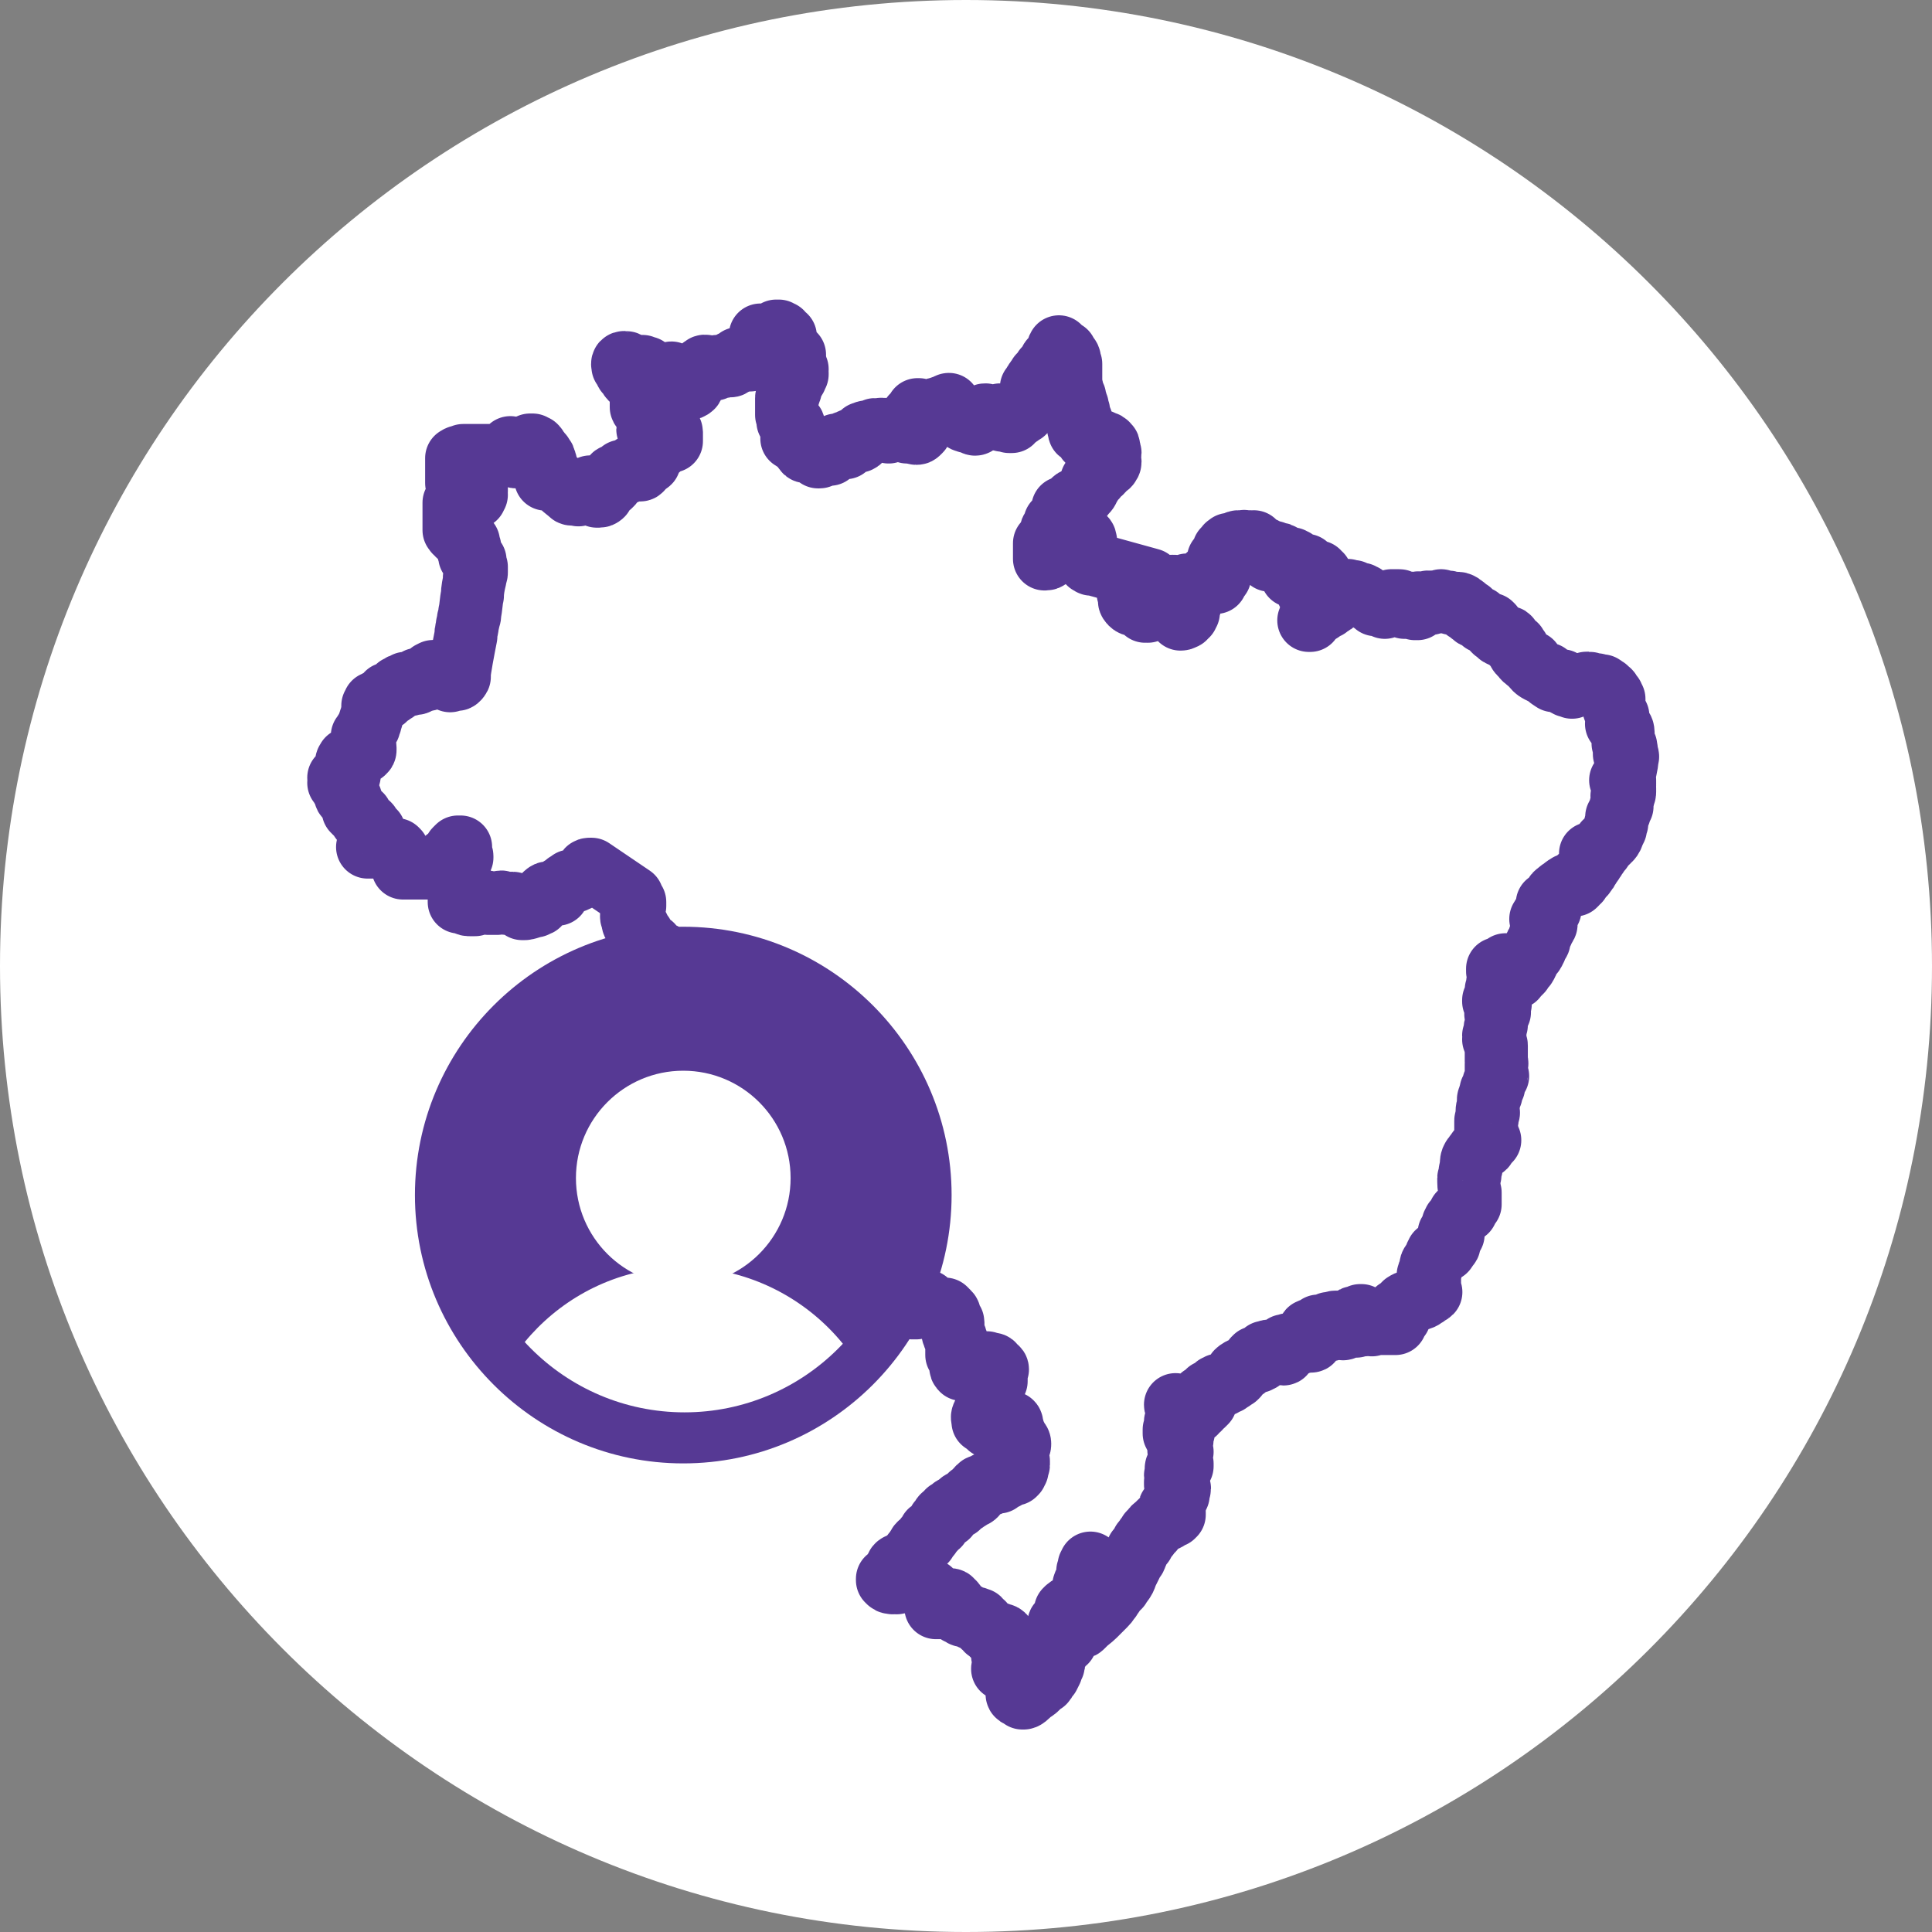
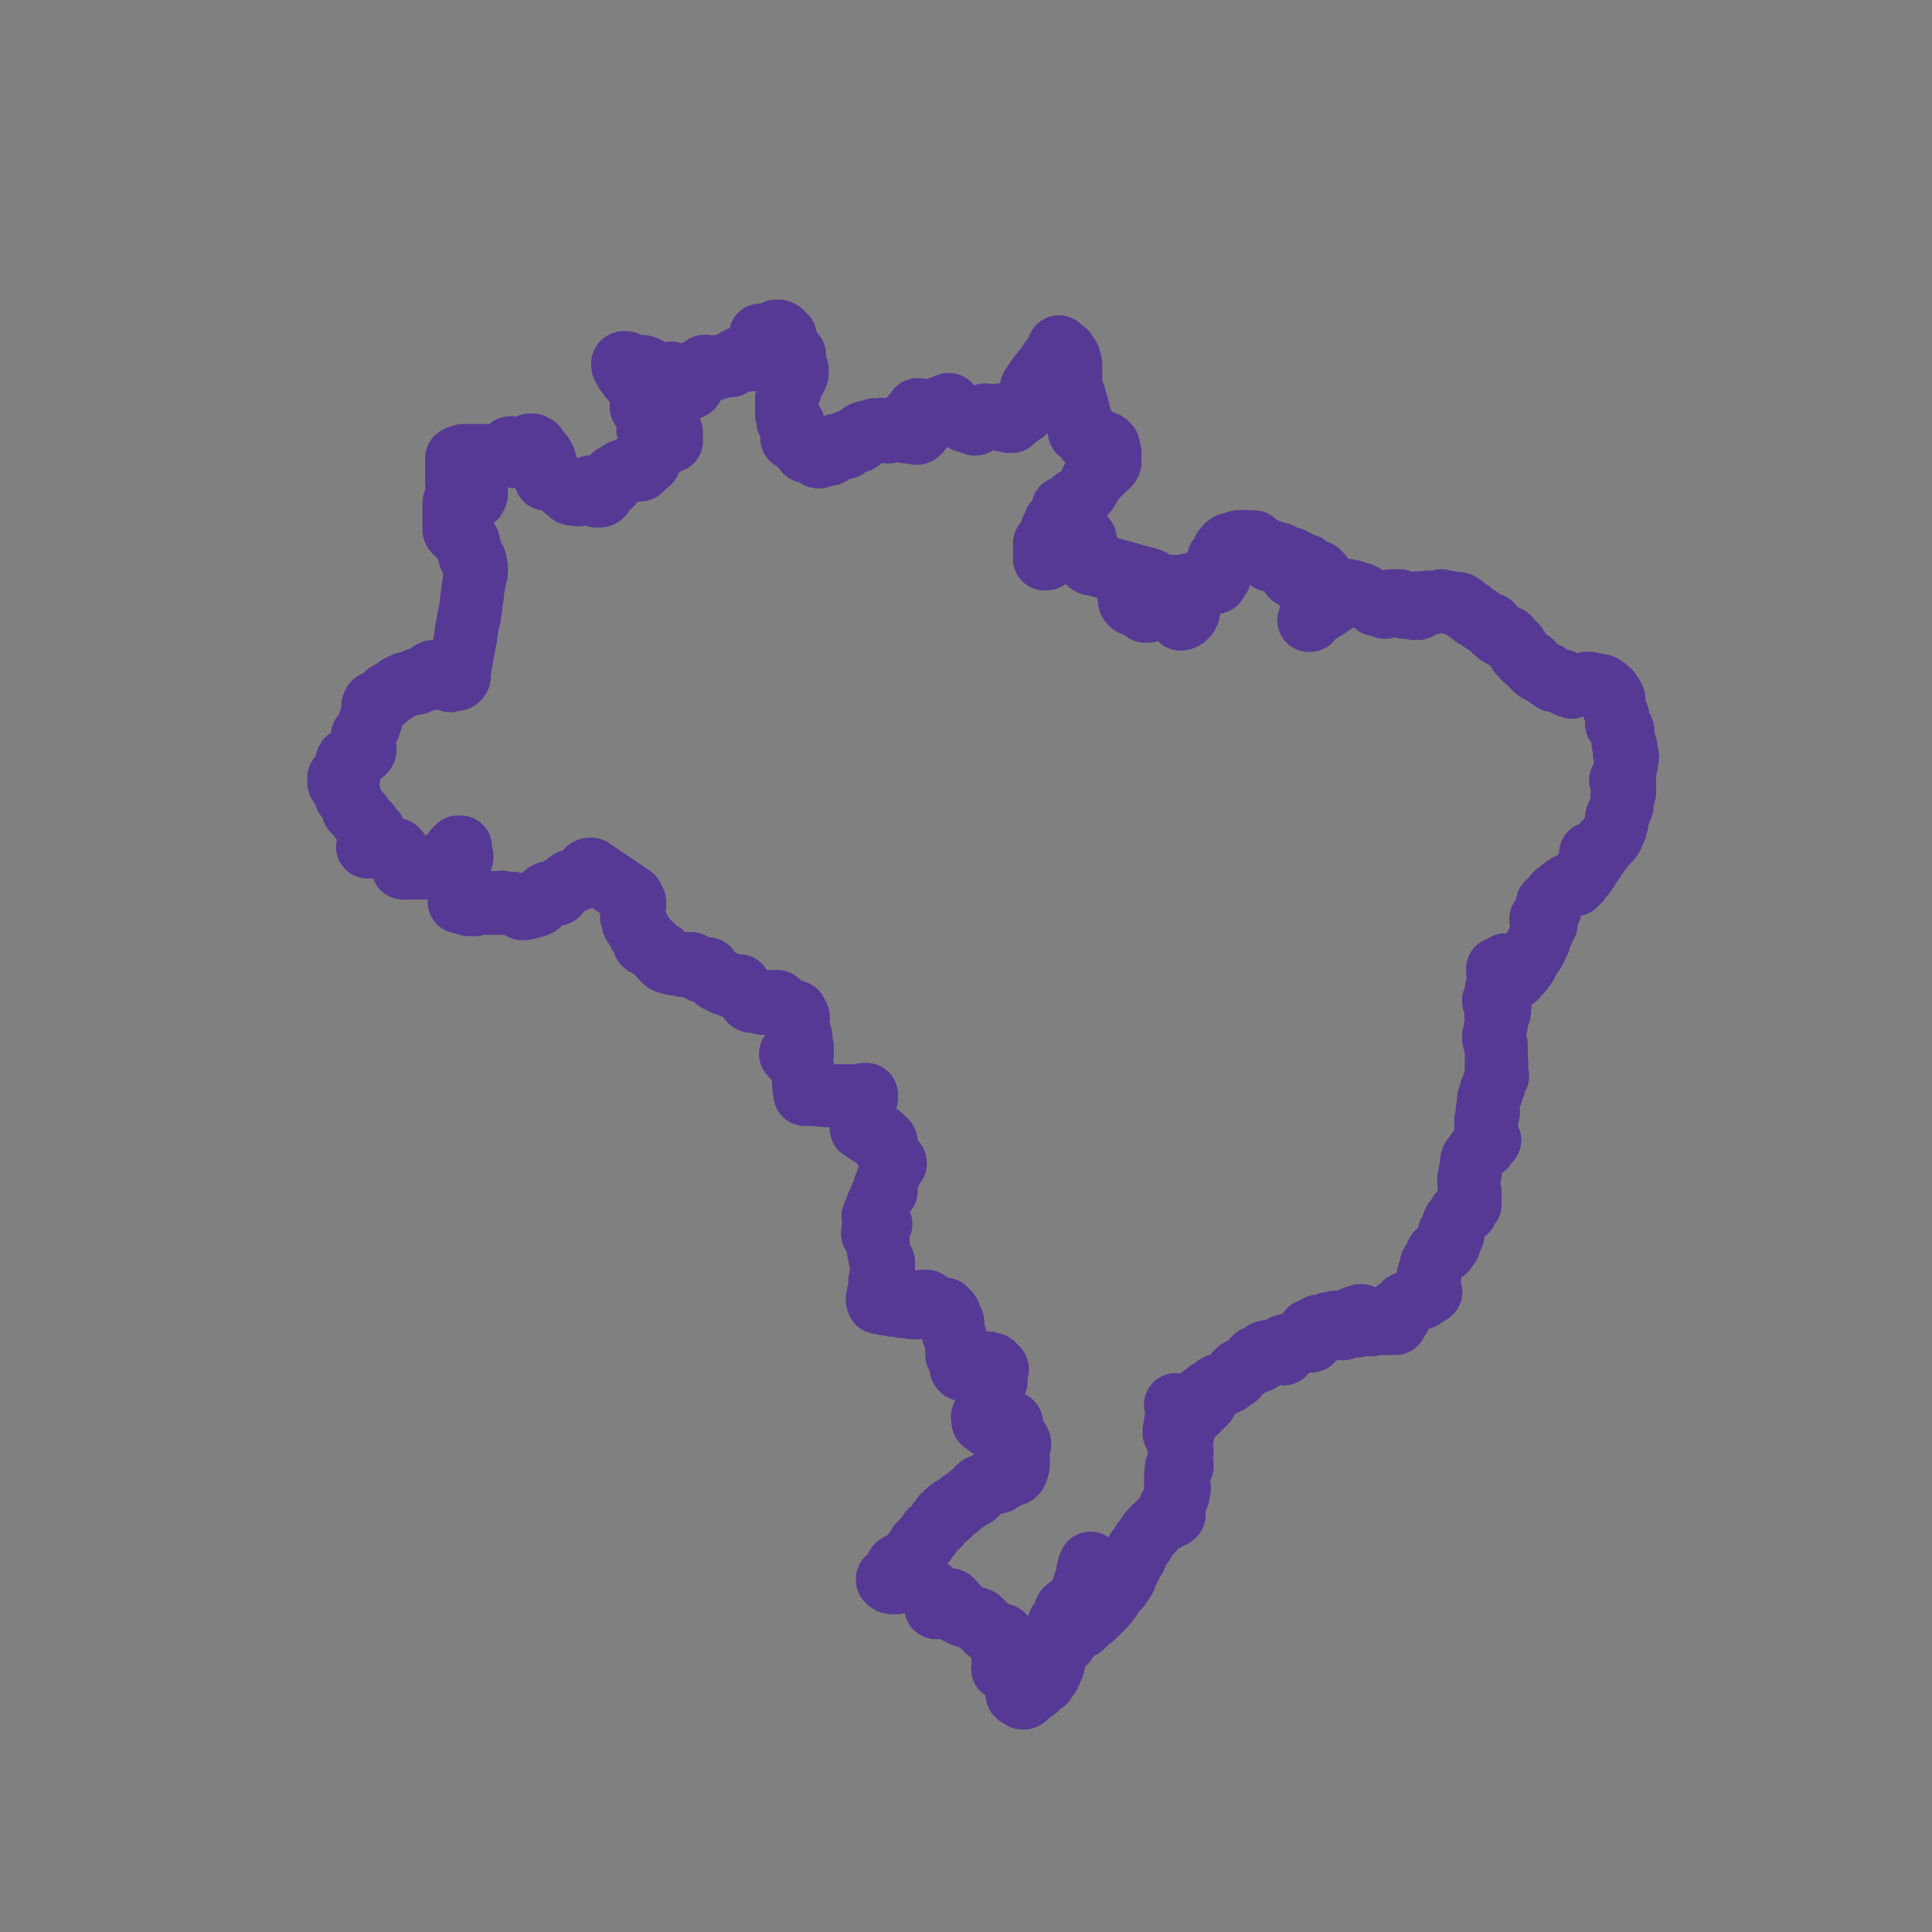
<svg xmlns="http://www.w3.org/2000/svg" xmlns:xlink="http://www.w3.org/1999/xlink" version="1.1" id="Camada_1" x="0px" y="0px" viewBox="0 0 147.6 147.6" style="enable-background:new 0 0 147.6 147.6;" xml:space="preserve">
  <rect x="0" y="0" width="147.6" height="147.6" fill="#808080" stroke="none" />
  <style type="text/css"> .st0{fill:#FFFFFF;} .st1{fill:#FFFFFF;stroke:#563994;stroke-width:3.953;stroke-linecap:round;stroke-linejoin:round;stroke-miterlimit:10;} .st2{fill:none;stroke:#563994;stroke-width:3.953;stroke-linecap:round;stroke-linejoin:round;stroke-miterlimit:10;} .st3{fill:#563994;stroke:#563994;stroke-width:4.06;stroke-linecap:round;stroke-linejoin:round;stroke-miterlimit:10;} .st4{fill:none;stroke:#563994;stroke-width:4.06;stroke-linecap:round;stroke-linejoin:round;stroke-miterlimit:10;} .st5{fill:none;stroke:#563994;stroke-width:4.821;stroke-linecap:round;stroke-linejoin:round;stroke-miterlimit:10;} .st6{fill:#563994;} .st7{clip-path:url(#SVGID_00000120546200303505371930000016179803785854309041_);fill:#FFFFFF;} .st8{fill:none;stroke:#FFFFFF;stroke-width:4.821;stroke-linecap:round;stroke-linejoin:round;stroke-miterlimit:10;} .st9{fill:#FFFFFF;stroke:#563994;stroke-width:4.821;stroke-linecap:round;stroke-linejoin:round;stroke-miterlimit:10;} .st10{fill:#572F87;} .st11{fill:#572F87;stroke:#572F87;stroke-width:2.276;stroke-miterlimit:10;} </style>
  <g>
-     <path class="st0" d="M147.6,73.8c0,40.8-33,73.8-73.8,73.8C33,147.6,0,114.5,0,73.8C0,33,33,0,73.8,0C114.5,0,147.6,33,147.6,73.8z " />
    <path class="st5" d="M124.3,58c0,0,0-0.1,0-0.1c0,0,0.1-0.1,0-0.2c-0.1-0.1-0.1,0-0.1-0.1c0,0,0-0.2,0-0.2c0,0,0.1-0.2,0-0.2l0,0 l0,0v0c0,0,0,0,0,0c0,0,0,0.1,0,0.1l0,0.2c0,0,0,0,0,0c0,0-0.1,0.1-0.1,0.1c0,0,0,0,0-0.1c0,0,0,0,0-0.1c0,0,0,0,0,0c0,0,0,0,0,0 l0,0l0,0c0,0,0,0,0,0c0.1,0,0.1-0.1,0.1-0.2c0,0,0,0,0,0c0,0,0-0.1,0-0.1c0,0,0,0,0-0.1l0,0c-0.1-0.1-0.1-0.1-0.2-0.2 c0,0,0-0.1,0-0.1c0,0,0,0,0,0l0,0l0,0c0,0,0-0.1,0-0.1c0,0,0-0.1,0-0.1c0,0,0,0,0,0c0,0,0-0.1,0-0.2c0-0.1,0-0.2,0-0.2 c0-0.1,0-0.4-0.1-0.4c0,0,0,0-0.1,0c0-0.1,0-0.4-0.1-0.4c0,0-0.1,0-0.1,0c0,0,0-0.1,0-0.1l0,0c0,0-0.1,0.1-0.1,0.1c0,0,0,0,0,0 c0,0,0,0,0,0l0,0l0,0c0.1,0,0.1-0.1,0.1-0.1l0,0c0,0,0,0.1,0,0.1c0,0,0-0.1,0-0.2c0,0,0-0.1,0-0.1c0,0,0-0.1,0-0.1 c0-0.1,0-0.1,0-0.2c0,0,0,0,0,0c-0.1,0-0.1-0.1-0.1-0.1c0,0,0,0,0,0c0,0,0-0.1,0-0.1c-0.1-0.1,0-0.1-0.1-0.1c0,0,0-0.1,0-0.1 c0-0.1-0.1-0.1-0.1-0.2c0,0,0-0.1,0-0.2l0,0c0-0.1,0-0.1,0-0.2c0,0,0,0,0,0c0,0,0,0,0-0.1c0,0-0.1-0.1,0-0.1c0,0,0-0.1,0-0.1 c0,0,0,0-0.1-0.1c0-0.1,0-0.2-0.1-0.2c0,0,0,0,0,0c0,0,0,0-0.1-0.1c0-0.2-0.1-0.2-0.2-0.3c0,0,0,0,0,0c0,0-0.1,0-0.1,0 c0,0,0,0,0-0.1c-0.1-0.1-0.2-0.1-0.2-0.1c0,0-0.1-0.1-0.1-0.1c-0.1,0-0.1,0-0.2,0c-0.1,0-0.2-0.1-0.3-0.1c0,0-0.1,0-0.2,0 c-0.1,0-0.2-0.1-0.3-0.1c0,0,0,0,0,0c0,0-0.1,0-0.1,0c0,0-0.1,0-0.1,0c0,0-0.1,0.1-0.1,0.1c-0.1,0-0.3,0-0.4,0l0,0l0,0 c0,0,0.1,0,0.1,0l0,0l0,0c0,0-0.1,0-0.2,0c0,0-0.2,0-0.2,0c0,0-0.1,0-0.1,0c0,0,0,0,0,0c-0.1,0-0.2,0-0.3,0c0,0,0.1,0,0.1,0.1l0,0 l0,0c0,0,0,0.1,0,0.1l0,0c0-0.1-0.3-0.1-0.3-0.1l0,0l0,0c0,0-0.1,0,0-0.1l0,0c0,0,0,0,0,0c0,0,0,0-0.1,0c0,0-0.1,0-0.1,0 c-0.1,0-0.2-0.3-0.3-0.3c-0.2,0-0.2-0.1-0.4,0h0c-0.1-0.1-0.2-0.1-0.2,0l-0.3-0.2c0-0.1-0.1-0.1-0.1-0.1c0,0,0-0.1,0-0.1 c0,0-0.1-0.1-0.1-0.1c-0.1,0-0.2-0.1-0.3-0.1c0,0-0.1,0-0.1,0c0,0,0,0-0.1-0.1c0,0-0.1,0-0.1,0c0,0-0.2-0.1-0.3-0.2 c-0.1-0.1-0.2-0.2-0.3-0.4c0,0,0-0.1,0-0.1c0,0-0.1,0-0.1,0c0,0-0.2-0.1-0.2-0.1c0,0,0-0.1-0.1-0.1c0,0-0.2-0.1-0.2-0.2 c-0.1-0.1-0.2-0.2-0.3-0.3c0,0-0.1-0.1-0.1-0.2c0,0,0-0.1,0-0.1c0,0-0.1,0-0.1-0.1c0-0.1-0.1-0.1-0.1-0.2c0,0-0.1,0-0.1,0 c0,0-0.2-0.2-0.2-0.2c-0.1-0.1-0.1-0.2-0.2-0.3c0,0,0-0.1-0.1-0.1l0,0c0,0,0,0,0,0l0,0c-0.1,0.1-0.2,0-0.3-0.1 c-0.1,0-0.2,0-0.3-0.1c0,0-0.1,0-0.1-0.1c-0.1,0-0.1-0.1-0.2-0.2c0,0-0.1,0-0.1,0c0,0-0.1-0.1-0.1-0.1c0,0,0,0,0,0c0,0,0,0,0-0.1 c0-0.1-0.1-0.1-0.1-0.1c0,0,0,0,0-0.1c0,0-0.1-0.1-0.1-0.1c0,0,0,0-0.1,0c-0.2,0-0.1,0-0.2-0.1c0,0-0.1,0-0.1,0 c0,0-0.1-0.1-0.1-0.1c0,0,0,0-0.1,0c0,0-0.1-0.1-0.1-0.1c0-0.1,0,0-0.1-0.1c0,0,0,0,0,0c0,0-0.1,0-0.1-0.1c0,0,0,0,0,0l0,0 c0,0,0,0,0,0c-0.1,0-0.1,0-0.2-0.1c0,0-0.1,0-0.1,0c0,0-0.1,0-0.1-0.1c0,0,0,0-0.1-0.1c-0.1,0-0.1,0-0.2-0.1c0,0,0,0,0-0.1 c-0.1,0-0.1,0-0.2-0.1h0c0,0,0,0,0,0l0,0c0,0,0,0,0,0c0,0,0,0-0.1,0l0,0c0,0,0,0,0-0.1c0,0,0,0,0,0c0,0-0.1-0.1-0.1-0.1 c0,0-0.1-0.1-0.2-0.1c0,0,0-0.1-0.1-0.1c-0.1-0.1-0.2-0.1-0.3-0.1c0,0,0,0-0.1,0c0,0-0.1,0-0.1,0c0,0,0,0-0.1,0c0,0-0.1,0-0.1,0 c0,0,0,0,0,0c0,0,0,0,0,0c0,0,0,0,0,0c-0.1-0.1-0.3-0.1-0.3-0.1c0,0-0.1,0-0.1,0c-0.1,0-0.3,0-0.4-0.1l0,0c0,0,0,0,0,0 c0,0-0.1,0.1-0.2,0.1c0,0-0.1,0-0.1,0c-0.1,0-0.2,0-0.4,0c-0.1,0-0.1,0-0.1,0.1c0,0-0.1,0-0.1,0c0,0,0,0,0,0l0,0l0,0 c0,0,0-0.1-0.1-0.1c-0.1,0,0,0-0.1,0.1c0,0,0,0,0,0c0,0,0,0,0,0c0,0-0.1,0-0.1,0c0,0,0,0-0.1,0c-0.1,0-0.1,0-0.2,0c0,0,0,0,0,0l0,0 c0,0,0.1,0,0.1,0.1c0,0-0.1,0-0.1-0.1c-0.1,0-0.4-0.1-0.4,0c0,0,0,0-0.1,0.1l0,0l0,0c0,0,0,0,0,0v0c0,0,0.1,0,0.1,0.1 c0,0,0.1,0.1,0.1,0.2l0,0c0,0,0,0-0.1,0c0,0,0,0,0,0c0,0,0,0,0,0c0,0,0,0-0.1,0l0,0l0,0l0,0c0,0,0,0-0.1-0.1l0,0c0,0,0,0,0,0 c0,0,0,0,0,0l0,0c0,0,0,0,0,0c-0.1,0-0.2-0.1-0.2-0.1c0,0,0,0.1,0,0.1c0,0,0,0,0,0c0,0,0,0,0,0l0,0c0,0,0,0,0,0c0,0,0,0,0,0l0,0 c0,0,0,0,0,0l0,0l0,0c0,0,0,0-0.1,0c0,0-0.1,0-0.1,0c0,0,0,0-0.1,0c-0.1,0-0.1,0-0.2,0c0,0-0.1-0.1-0.1-0.1c0,0,0,0,0,0 c0,0-0.1,0-0.1,0c0,0,0,0,0.1,0c0,0,0,0,0,0c0,0,0,0,0.1,0h0c0-0.1-0.2-0.1-0.2-0.2c0,0-0.1-0.1-0.1-0.1c0,0,0-0.1-0.1-0.1 c0,0,0,0-0.1,0.1c0,0,0,0,0-0.1l0,0l0,0c0,0,0,0-0.1,0c-0.1,0-0.1,0-0.1,0c-0.1,0-0.1,0-0.2,0c0,0,0,0-0.1,0c0,0,0,0,0,0 c0.1,0,0,0,0.1,0.1l0,0c0,0,0,0,0,0c0,0,0,0.2,0,0.2l0,0c0,0-0.1,0-0.1,0c0,0,0,0,0,0l0,0c0,0-0.1,0-0.1,0.1c-0.1,0,0-0.1-0.1,0 c0,0,0,0,0,0l0,0l0,0c0,0,0,0-0.1,0c0,0,0,0,0,0l0,0c0,0,0,0-0.1,0l0,0l0,0c-0.1,0-0.1,0-0.1,0c0,0,0,0,0,0c0,0,0,0,0,0.1l0,0v0 c0,0,0-0.1,0-0.1l0,0c0,0,0,0-0.1,0l0,0c0,0,0-0.1,0-0.1c-0.1-0.1-0.2,0-0.2,0c0,0-0.1,0-0.1,0c0,0-0.1,0-0.1,0c0,0,0,0,0,0l0,0 l-0.1,0c0,0,0,0-0.1,0c0,0,0,0,0,0c0,0,0,0,0-0.1l0,0h0c0,0,0,0,0,0c0,0,0,0,0,0c0,0,0-0.1,0-0.1l0,0l0,0c0,0-0.1,0-0.1,0 c0,0,0,0-0.1,0c-0.1,0-0.2-0.1-0.2-0.1c-0.1-0.1-0.1-0.1-0.2-0.2h0c0,0-0.1,0-0.1,0c-0.1,0-0.1,0-0.2-0.1c0,0,0,0,0-0.1 c0,0-0.1,0-0.1,0c0,0-0.1-0.1-0.1-0.1c-0.1,0-0.1,0-0.2,0c-0.1,0-0.1-0.1-0.2-0.1c0,0-0.1,0-0.1,0c0,0-0.1-0.1-0.1-0.1 c-0.1,0-0.1,0-0.2,0c-0.1,0-0.2-0.1-0.3-0.1c0,0,0,0,0,0c0,0-0.1,0-0.2,0l0,0l0,0l0,0c0,0,0,0,0,0c0,0,0,0-0.1,0c0,0,0,0,0,0.1 c0.1,0.1,0.2,0.1,0.2,0.2l0,0c0,0-0.1,0-0.1,0c0,0,0,0.1,0.1,0.1c0,0,0,0,0,0l0,0l0,0c0,0,0,0-0.1,0c0,0.1,0,0.1,0,0.1l0,0l0,0 c0,0,0,0,0,0c0,0,0,0,0,0c0,0,0-0.1,0-0.1h0c0,0,0,0,0,0.1c0,0,0,0,0,0c0,0,0,0,0,0l0,0l0,0c0,0,0,0,0,0c0,0,0-0.1,0-0.1h0l0,0 c0,0,0-0.1,0-0.1l0,0l0,0c0,0,0,0,0,0c0,0,0,0,0,0c0,0,0,0,0,0c0,0,0,0,0,0c0,0,0,0,0,0v0c0,0,0,0,0,0c0,0,0,0,0,0h0c0,0,0,0,0,0 l0,0c0,0-0.1,0,0,0.1l0,0c0,0,0,0,0,0c0,0,0,0,0,0c0,0,0,0,0,0l0,0c0,0,0,0,0,0c0,0,0,0,0,0h0c0,0,0,0,0-0.1c0,0-0.1,0-0.1,0 c0,0,0-0.1,0-0.1l0,0c0,0,0,0,0,0c0,0,0,0.1-0.1,0.1v0.1c0,0,0,0,0,0c0,0,0,0,0,0l0,0c0,0,0,0-0.1,0c0,0,0,0,0,0l0,0v0h0 c0,0,0,0,0,0c0,0,0,0,0,0c0,0,0-0.2,0-0.2c-0.1,0,0,0.2-0.1,0.2c0,0,0-0.1,0-0.1c0,0-0.1,0.1-0.1,0.1c0,0,0,0,0,0l0,0l0,0l0,0l0,0 l0,0l0,0l0,0c0,0,0,0-0.1,0c-0.1,0,0,0.1,0,0.2l0,0c0,0-0.1-0.2-0.1-0.2c0,0,0,0,0,0l0,0c0,0.1-0.1,0.2,0,0.2l0,0l0,0l0,0 c0,0,0,0-0.1,0c0,0,0,0-0.1,0c-0.1,0.1-0.1,0.1-0.1,0.2c0,0,0,0,0,0c0,0.1,0.1,0.2,0,0.2l0,0l0,0c0,0,0,0,0,0c0,0,0,0,0-0.1 c0,0,0,0,0,0l0,0c0,0,0,0,0,0l0,0c0,0,0,0,0,0h0l0,0l0,0l0,0l0,0c0,0-0.1,0.1-0.1,0.2c0,0,0,0,0,0c0,0,0,0,0,0l0,0c0,0,0,0,0,0 c0,0-0.1,0-0.1,0.1l0,0l0,0c0,0,0,0,0,0h0c0,0,0,0,0,0c0,0,0,0,0,0c0,0,0,0,0,0l0,0c0,0,0-0.1,0-0.1l0,0v0c0,0,0,0,0,0 c0,0-0.1,0-0.1,0c0,0,0,0,0,0v0l0,0c0,0,0,0,0,0l0,0l0,0c0,0-0.1,0.1,0,0.1l0,0c0,0,0,0,0,0l0,0c0,0,0,0,0,0.1l0,0c0,0,0,0,0,0 c0,0,0-0.1,0-0.1c0,0,0-0.1-0.1,0c0,0,0,0.1,0,0.1c0,0,0-0.1,0-0.1c0,0,0.1,0,0.1,0c0,0,0.1-0.1,0.1-0.1c0,0,0,0,0.1,0c0,0,0,0,0,0 c0,0,0-0.1,0-0.1c0,0,0,0.1,0,0.1c0,0,0.2,0,0.2-0.1c0,0,0,0,0,0c0-0.1,0,0,0.1-0.1c0,0,0,0,0,0h0l0,0c0,0,0,0,0,0l0,0c0,0,0,0,0,0 c0,0,0,0,0-0.1c0,0,0,0,0,0l0,0c0,0,0-0.1,0.1-0.1c0,0-0.1-0.1-0.1-0.1c0,0,0,0.1,0,0.1c0,0,0-0.1,0-0.1l0,0c0,0-0.1,0-0.1,0l0,0 l0,0c0,0,0.1,0,0.2,0c0,0,0-0.1,0-0.1c0,0,0,0,0,0c0,0,0,0,0,0l0,0l0,0c0,0,0,0,0,0l0,0c0,0,0,0,0,0c-0.1,0-0.2,0.2-0.5,0.2 c0,0-0.1,0-0.1,0.1l0,0c0,0,0,0,0,0l0,0c0,0,0,0,0,0l0,0c0,0,0,0.1,0,0.1c0,0,0-0.1-0.1-0.1c0,0-0.1-0.1-0.1-0.1l0,0c0,0,0,0,0,0 l0,0l0,0c0,0,0,0,0,0c0,0,0,0,0,0.1c0,0,0,0,0,0c0,0,0,0,0,0c0,0,0,0.1,0,0.1c0,0,0-0.1,0-0.1c0,0,0,0,0,0c-0.1,0.1,0,0.2,0,0.2 c0,0-0.1,0.1-0.1,0.1c0,0,0,0,0,0l0,0c0,0,0,0,0,0c0,0.1,0,0.2,0,0.3c0,0,0,0.1-0.1,0.1c0,0-0.1,0.1-0.1,0.1c0,0,0,0-0.1,0 c-0.1,0.1-0.1,0.1-0.2,0.2c0,0-0.1,0-0.1,0l0,0c0,0,0,0.1-0.1,0.1c0,0,0,0-0.1,0.1c-0.1,0-0.2,0-0.2,0.1c0,0,0,0,0,0 c0,0.1,0.1,0.1,0,0.2c0,0-0.1,0-0.1,0c0,0,0,0,0.1,0l0,0c0,0,0,0,0-0.1c0,0,0-0.1,0-0.2c0,0,0.1-0.1,0.1,0c0,0,0.1,0,0.1,0 c0,0,0-0.1,0-0.1c0,0,0.1,0,0.1-0.1c0,0,0,0,0-0.1c0,0,0.1,0,0.1-0.1c0-0.2-0.2,0-0.2-0.2c0,0,0-0.2,0-0.2c0-0.1,0.1-0.1,0.1-0.2 c0-0.1,0-0.1,0-0.2c0-0.1,0.1-0.1,0.1-0.2c0,0,0,0,0,0l0,0c0,0,0,0,0,0c0,0,0-0.1,0-0.1c0,0,0,0,0,0c0-0.1,0.1-0.1,0.1-0.2 c0,0,0,0,0,0c0,0,0,0,0,0c0,0-0.1,0-0.1,0.1l0,0c0,0,0,0,0,0c0,0-0.2,0-0.2,0.1v0l0,0l0,0c0,0,0,0,0-0.1c0,0,0.1,0,0.2-0.1 c0,0,0,0,0,0c0-0.1,0-0.1,0.1-0.1c0,0,0,0,0.1,0l0,0l0,0c0.1-0.1,0-0.1,0.1-0.2c0,0,0,0,0,0c0-0.1,0,0,0-0.1c0,0-0.1,0.1-0.2,0.1 l0,0c0,0,0,0,0-0.1c0,0,0.1,0,0.1,0h0c0,0,0,0,0.1,0c0,0,0,0.1,0.1,0.1c0,0,0.1,0,0.1,0c0,0,0-0.1,0-0.1c0,0,0,0,0,0 c0,0,0-0.2,0-0.2l0,0l0,0c0,0,0,0,0,0c0.1,0,0-0.1,0-0.1c0,0,0-0.1-0.1-0.1l0,0l0,0c0-0.1-0.2-0.1-0.2,0c0,0,0,0,0,0.1 c0,0,0,0-0.1,0.1c0,0,0,0,0,0c0,0-0.1,0-0.1,0c0,0-0.1,0-0.1,0.1c0,0-0.1,0.2-0.1,0.2c0,0.1,0,0.1,0,0.2c0,0,0,0.1,0,0.1 c0,0,0,0,0,0c0-0.1,0-0.1,0-0.2l0,0l0,0c0,0-0.1,0-0.1,0.1c0,0,0,0,0,0.1l0,0c0,0,0-0.1,0-0.1c0,0,0.1,0,0.1,0c0,0,0-0.1,0-0.1 c0,0,0.1,0,0-0.1c0,0,0,0,0,0c0,0,0,0-0.1,0c0,0,0,0,0,0.1l0,0l0,0c0,0,0-0.1,0-0.1c0,0-0.1,0-0.1,0c-0.1,0.1-0.1,0.1-0.2,0.1l0,0 v0c0,0,0,0,0,0c0,0.1,0.1-0.1,0.2-0.1c0,0,0.1,0,0.2,0l0,0c0,0,0,0,0,0l0,0l0,0l0,0c0,0,0,0,0.1,0c0,0,0,0,0,0c0.1,0,0,0,0.1-0.1 c0,0,0.1-0.1,0.1-0.1l0,0c0,0-0.1,0-0.1,0l0,0l0,0c0,0,0,0,0.1,0c0,0,0,0,0.1-0.1c0,0,0.1-0.1,0.1-0.2c0,0,0,0,0,0l0,0 c0,0,0.1-0.1,0.1-0.1c0,0,0,0,0,0c0,0-0.1,0-0.1,0c0,0,0,0,0,0c-0.1,0-0.1,0.1-0.2,0c0,0,0.1,0,0.1,0c0,0,0,0,0.1-0.1 c0.1,0,0.1,0,0.2,0c0,0,0,0,0-0.1c0-0.1-0.1-0.3-0.1-0.3c0,0,0,0-0.1,0c0,0-0.1,0-0.1,0l0,0c0,0,0.1,0,0.1,0c0-0.1,0.1-0.1,0.1-0.1 c0,0,0,0,0,0h0c0,0-0.1,0.1-0.1,0.1c0,0,0,0,0,0l0,0c0,0,0-0.1,0-0.1c0,0,0,0-0.1,0c0,0,0,0,0,0c0,0,0,0,0,0c0,0,0,0,0,0 c0,0,0,0,0,0c0,0-0.1,0-0.1,0l0,0c0,0,0,0,0,0c0,0,0,0,0,0c0-0.1,0-0.1,0.1-0.2l0,0c0,0,0,0-0.1,0c0,0,0,0-0.1,0c0,0.1,0,0.1,0,0.2 l0,0l-0.1,0c0,0,0,0-0.1,0h0c0,0,0,0,0,0l0,0l0,0c0,0-0.1,0-0.2,0.1l0,0l0,0l0,0l0,0l0,0c0,0,0,0,0,0c0,0,0.1,0,0.1-0.1 c0,0,0,0,0.1,0c0,0,0-0.1,0.1-0.1c0,0,0,0,0,0c-0.1,0-0.1-0.1-0.2,0l0,0c0,0,0,0,0,0c0,0.1-0.1,0.1-0.2,0.1l0,0c0,0,0,0,0,0l0,0 l0,0c0,0,0,0,0,0l0,0l0,0c0,0,0.1,0,0.1,0c0,0-0.1,0-0.1-0.1c0,0,0,0,0,0l0,0c0,0-0.1,0-0.1-0.1c0,0,0,0,0-0.1c0,0,0-0.1,0-0.1 c0,0,0,0.1,0,0.1c0,0,0-0.1,0-0.1c0,0,0,0,0,0l0,0c0,0,0,0.1,0,0.1c0,0,0,0,0,0c-0.1,0.1,0-0.2-0.2-0.1c0,0,0.1,0.1,0,0.1 c0,0,0,0-0.1,0c0,0,0.1,0,0.1,0l0,0c0,0-0.1-0.1-0.1-0.1c0,0,0,0,0.1,0c0,0,0,0,0,0c0-0.1,0-0.1,0-0.1l0,0l0,0c0,0,0,0,0,0l0,0l0,0 l0,0c0,0,0,0,0,0c0-0.1,0,0,0.1,0c0-0.1,0-0.1,0-0.2l0,0c0,0,0,0,0,0c0,0,0,0,0,0.1c0,0,0,0,0,0c0,0,0,0-0.1,0c0,0,0,0-0.1,0.1 c0,0,0,0,0,0c0,0,0,0-0.1,0l0,0c0,0,0,0,0,0c0,0,0,0.1,0,0.1c0,0,0,0-0.1,0.1c0,0,0,0,0,0l0,0c0,0,0,0,0,0c0,0,0,0-0.1,0 c0,0,0,0,0,0c0,0,0,0,0,0l0,0c0-0.1,0-0.1,0.1-0.1c0,0,0.1,0,0.1,0l0,0c0,0,0,0,0,0c0,0,0,0,0,0c0,0,0,0-0.1-0.1l0,0l0,0 c0,0,0,0,0,0c0,0,0,0,0,0c0,0,0-0.1,0-0.1c0,0,0,0,0,0c0,0,0,0-0.1,0c0,0,0,0-0.1,0c0,0,0-0.1,0-0.1l0,0c0,0,0,0.1,0,0.1 c0,0-0.1,0-0.1,0c0,0,0.1,0,0.1,0c0,0,0,0,0,0l-0.1,0c-0.1,0.1-0.1,0-0.1,0.1l0,0c0,0,0-0.1,0-0.1c-0.1,0-0.1,0.1-0.1,0.1 c0,0,0,0,0,0h0c-0.1,0.1-0.1,0.1-0.1,0.3c0,0,0.1,0.1,0.1,0.2l0,0c0,0-0.1,0-0.1,0l0,0c0.1,0.1-0.1,0.1-0.1,0.1l0,0c0,0,0,0,0,0 c0,0,0,0,0,0c0,0,0,0,0,0c0,0,0-0.1,0-0.1c0,0,0,0,0-0.1c0,0,0,0,0,0c0,0,0,0,0,0c0,0,0-0.1,0-0.2c0,0,0,0,0,0l0,0c0,0,0,0,0,0l0,0 c0,0,0,0.1,0,0.1c0,0,0-0.1,0-0.1l0,0h0c0,0,0.1-0.2,0.1-0.2c0,0,0,0,0,0l0,0l0,0l0,0l0,0l0,0c0,0,0.1,0,0.1-0.1l0,0 c0,0,0.1,0,0.1-0.1c0,0,0-0.1,0-0.1l0,0l0,0c0-0.1,0-0.2-0.1-0.3c0,0,0,0-0.1,0c-0.1,0,0,0.1,0,0.1c0,0-0.1,0.1-0.1,0.1 c0,0,0,0,0,0l0,0c0,0,0,0,0,0.1l0,0l0,0c0,0,0,0,0,0c0,0,0,0.1-0.1,0.1l0,0l0,0c0,0,0-0.1,0-0.1l0,0c0,0,0,0,0,0c0,0,0,0,0,0.1 c-0.1,0.1,0,0.1,0,0.2c0,0,0,0,0,0l0,0l0,0c0-0.1,0-0.1,0-0.1l0,0l0,0c0,0-0.1,0-0.1,0l0-0.1c0,0,0-0.1,0-0.1l0,0c0,0,0,0,0,0.1 c0,0,0,0,0,0c0,0,0,0,0-0.1c0.1-0.1,0.1,0,0.1,0l0,0c0-0.1,0-0.2,0.1-0.3c0,0,0,0,0,0c0,0,0,0,0,0l0,0l0,0c0,0,0,0,0,0 c0,0,0-0.1,0-0.1c0,0,0,0,0,0c0,0,0,0,0,0c0,0,0,0,0,0c0,0-0.1,0-0.1,0c0,0,0,0,0.1,0c0,0-0.1,0.1-0.1,0.1c0,0,0,0,0,0c0,0,0,0,0,0 c0,0,0,0-0.1,0.1c0,0,0,0.1-0.1,0.1l0,0c0,0,0,0,0,0c0,0,0-0.1,0-0.1l0,0v0c0,0,0,0,0,0c0,0,0,0,0,0l0,0c0,0,0,0,0,0c0,0,0,0,0,0 l0,0l0,0l0,0l0,0c0,0,0,0,0,0c0,0,0,0,0,0c0,0,0,0,0,0c0,0,0,0,0,0l0,0c0,0,0,0,0,0c0,0,0,0,0,0l0,0l0,0l0,0l0,0c0,0,0,0,0-0.1l0,0 c0,0,0,0,0,0c0,0,0,0,0,0l0,0c0,0,0,0,0,0c0,0-0.1,0.1-0.1,0.1l0,0l0,0c0,0,0,0,0,0c0,0,0,0,0,0l0,0c0,0,0,0,0,0c0,0,0,0,0,0 c0,0-0.1,0-0.1,0c0,0,0,0.2,0,0.2c0,0-0.2,0-0.2,0c0,0,0,0,0-0.1v0c0,0,0,0,0-0.1c0,0,0,0-0.1,0l0,0l0,0c0,0,0-0.1,0-0.1 c0,0,0-0.1-0.1-0.1c0,0,0,0,0,0l0,0c0,0,0.1-0.2,0.1-0.3c-0.1-0.1-0.1,0-0.1,0c0,0,0,0,0,0.1c0,0,0,0.1,0,0.1l0,0l0,0c0,0,0,0,0,0 c0,0,0,0,0,0c0,0,0,0,0,0.1c0,0,0,0,0,0.1c0,0,0,0,0,0l0,0l0,0v0c0,0,0,0,0,0c0,0-0.1,0.1-0.1,0.1c0,0,0,0,0,0.1l0,0l0,0 c0,0-0.1-0.1-0.1-0.1c0,0,0,0,0,0c0,0,0-0.1,0-0.1l0,0c0,0,0,0,0-0.1c0,0,0,0,0,0c0,0,0,0.2-0.1,0.2c0,0,0,0,0,0c0,0,0,0,0,0 c0,0,0-0.1,0-0.1h0l0,0c0,0,0,0,0,0l0,0c0,0-0.1,0.1-0.1,0.1c0,0,0.1-0.1,0.1-0.2l0,0c0,0,0,0,0,0c0,0,0,0,0-0.1l0,0c0,0,0,0,0,0 c0,0,0,0,0,0.1c0,0,0,0,0,0c0,0,0,0,0,0c0,0,0-0.1,0.1-0.1c0,0,0-0.1,0-0.1c0,0-0.1,0.2-0.1,0.2l0,0l0,0l0,0l0,0c0,0,0,0,0,0 c0,0,0,0,0,0c0,0,0,0,0,0c0,0,0-0.1,0-0.1c0,0-0.1,0-0.1,0c0,0,0-0.1,0-0.1c0,0,0,0,0,0l0,0l0,0c0,0,0,0,0,0c0,0,0,0,0.1,0 c0,0,0,0,0,0l0,0c0,0,0,0,0,0h0l0,0c0,0,0,0,0-0.1c0,0,0,0,0,0l0,0l0,0l0,0c0,0,0,0,0,0c0,0,0,0,0,0l0,0c0,0,0,0,0,0l0,0l0,0l0,0 l0,0c0,0,0,0.1,0,0.1l0,0l0,0c0,0,0,0,0,0c0,0,0,0.1,0,0.1h0l0,0c0,0.1,0.1,0.1,0,0.2l0,0c0,0,0,0,0,0c0,0,0,0,0-0.1l0,0l0,0 c0,0,0,0.2-0.1,0.1c0-0.1,0.1-0.2,0.1-0.2c0,0-0.1-0.1-0.1-0.1c-0.1,0,0,0.2-0.1,0.3l0,0c0,0,0.1-0.1,0-0.2l0,0c0,0,0,0.1-0.1,0.1 c0,0-0.1,0.1-0.1,0l0,0c0,0,0,0.1-0.1,0.1c0,0,0-0.1,0.1-0.1c0,0,0-0.1,0-0.1c0,0,0,0,0,0c0,0,0,0,0,0c0,0,0,0,0-0.1l0,0 c0,0,0,0,0,0l0,0c0,0,0,0,0,0c0,0,0,0,0,0c0,0,0,0,0,0l0,0l0,0l0,0h0l0,0c0,0,0,0,0.1-0.1c0,0,0-0.1,0.1-0.1l0,0c0,0,0-0.1,0-0.1 c0,0-0.1,0-0.2,0c0,0,0,0.1,0,0.1h0c0,0,0,0,0.1,0l0,0c0,0,0,0,0,0l0,0l0,0l0,0c0,0,0,0,0,0c0,0,0,0,0,0c0,0,0,0,0,0.1 c0,0,0,0,0,0.1c0,0,0,0,0,0c0,0.1,0.1,0.1,0.1,0.2c0-0.1,0,0-0.1-0.1c0,0,0-0.1,0-0.1l0,0c0,0.1,0,0.1-0.1,0.2l0,0c0,0,0-0.1,0-0.1 c0,0,0-0.1,0-0.1h0l0,0l0,0l0,0c0,0,0,0,0,0c0,0,0,0.1,0,0.1l0,0c0,0,0-0.2,0-0.2c0,0,0,0,0-0.1v0c-0.1,0-0.1,0.1-0.1,0.1 c0,0,0,0,0,0c0,0,0,0-0.1,0c0,0,0,0.1-0.1,0.1l0,0c0,0,0-0.1,0-0.1l0,0c0,0-0.1,0-0.2,0c0,0,0-0.1,0-0.1c0,0,0,0,0,0c0,0,0,0,0,0 c0,0,0,0,0,0.1l0,0c0,0,0,0,0,0c0,0,0,0,0,0c0,0,0,0,0,0c0,0,0-0.1,0-0.1c0,0,0.1-0.1,0.1-0.1c0,0,0-0.1,0-0.1l0,0l0,0 c0,0-0.1,0-0.1,0.1l0,0l0,0l0,0c0,0-0.1,0-0.1,0c0,0-0.1-0.1-0.1,0c0,0,0,0,0,0.1c0,0,0,0-0.1,0.1c0-0.1,0-0.1,0.1-0.1c0,0,0,0,0,0 c0,0,0,0,0,0c0,0,0,0,0.1,0l0,0c0,0,0,0,0-0.1l0,0c0,0,0,0,0,0c0.1,0.1,0.2,0,0.1-0.1l0,0l0,0h0c0,0,0,0,0,0l0,0c0,0,0,0,0,0 c0,0,0-0.1,0-0.1l0,0c0,0,0-0.1-0.1-0.1c0,0,0,0,0,0c0,0,0,0,0,0.1c0,0,0,0,0,0l0,0c0,0,0,0,0,0l0,0c0,0,0-0.1-0.1-0.1 c-0.1,0-0.1,0.1-0.1,0.1v0c0,0-0.1,0.2-0.1,0.2l0,0c0-0.1,0.1-0.1,0.1-0.2c0,0,0,0-0.1,0c0,0,0-0.1,0-0.1l0,0c0,0,0,0.1,0,0.1l0,0 c0,0,0,0,0,0l0,0c0,0,0,0,0,0l0,0v0c0,0,0,0,0,0.1c0,0,0,0-0.1-0.1c0,0,0,0,0,0c0,0,0-0.1,0-0.1l0,0l0,0c0,0,0,0.1,0,0.1h0l0,0 c0,0,0,0,0-0.1l0,0l0,0l0,0l0,0c0,0,0,0,0,0l0,0c0,0,0,0,0,0l0,0l0,0c0,0,0,0,0,0c0,0,0,0,0,0c0,0,0,0,0,0c0,0,0,0,0,0l0,0l0,0 c0,0-0.1-0.1-0.1,0c0,0,0,0,0,0v0l0,0c0,0,0,0,0,0c0,0,0,0,0,0c0,0-0.1,0.1-0.1,0.1l0,0c0,0,0,0,0,0l0,0l0,0l0,0l0,0l0,0 c0,0,0,0,0-0.1c0,0,0,0,0,0c0,0,0,0.1,0,0.1l0,0l0,0l0,0l0,0l0,0l0,0c0,0,0,0,0,0c0,0,0,0-0.1,0c0,0,0,0,0,0c0,0,0,0.1,0,0.1h0 c-0.1-0.2,0.1-0.1,0.1-0.2l0,0l0,0l0,0c0,0,0,0,0,0c0,0,0,0,0,0c0,0,0,0,0,0c0,0,0,0,0-0.1l0,0l0,0c0,0,0,0,0,0l0,0 c0,0,0-0.2,0-0.2c0,0,0,0,0,0l0,0c0,0,0,0,0,0c0,0.1,0,0.1,0,0.1c0,0-0.1,0-0.1,0c0,0,0,0.1,0,0.1l0,0c0,0,0,0,0,0 c-0.1,0.2,0,0.1-0.1,0.2l0,0c0,0,0-0.1,0-0.1l0,0c0,0,0,0,0-0.1l0,0c0,0,0.1,0,0.1-0.1l0,0c0,0,0,0,0,0c0,0,0,0,0,0c0,0,0,0,0-0.1 l0,0l0,0l0,0c0,0,0-0.1,0-0.1c0,0,0,0,0,0c0,0,0,0,0,0c0,0,0,0,0,0c0,0,0-0.1,0-0.1c0,0,0,0,0,0c0,0,0,0.1,0,0.1l0,0 c0,0,0,0.1,0,0.1l0,0c0,0,0,0,0,0l0,0c0,0,0,0.1,0,0.2l0,0c0,0,0-0.1-0.1-0.1c0,0,0,0,0,0l0,0c0,0,0,0,0,0l0,0l0,0c0,0,0,0,0.1,0 c0,0,0.1-0.2,0-0.2l0,0c0,0,0,0.1,0,0.1c0,0,0,0,0,0c0,0,0,0,0,0c0,0,0,0,0,0l0,0h0l0,0c0,0,0,0,0,0.1l0,0l0,0c0,0,0,0,0,0v0 c0,0,0,0,0.1,0c0,0,0,0,0,0c0,0,0,0,0,0l0,0l0,0c0,0,0,0,0-0.1c0-0.1-0.1,0-0.1-0.1c0,0,0,0,0,0.1l0,0c0,0,0,0,0,0.1 c0,0,0-0.1,0-0.1l0,0c0,0,0,0,0,0l0,0l0,0l0,0l0,0c0,0,0,0,0,0c0,0,0-0.1,0-0.1c0,0,0,0,0,0c-0.1,0,0,0.1-0.1,0v0 c0,0,0.1,0,0.1,0.1h0c0,0,0,0-0.1,0c-0.1,0-0.1,0-0.1,0.1c0,0,0,0,0,0l0,0c-0.1,0-0.1-0.1-0.1-0.1l0,0h0c0,0,0,0.1,0,0.1 c0,0,0-0.1,0-0.1c0,0,0.1-0.1,0-0.2c0,0,0,0-0.1,0c0,0,0,0,0,0c0,0,0,0,0,0l0,0c0,0,0,0,0,0l0,0c0,0,0,0,0,0c0,0,0,0,0,0 c0,0.1,0,0.1,0,0.2c0,0,0,0.1,0,0.1c0,0,0-0.1,0-0.1l0,0l0,0c0,0,0,0.1,0,0.1c0,0,0,0,0,0c0,0,0,0,0,0c0,0,0,0.1,0,0.1c0,0,0,0,0,0 c0,0,0,0,0,0.1c0,0,0,0,0,0c-0.1,0,0-0.1,0-0.1c0,0-0.1,0-0.1,0c0,0-0.1,0-0.1,0l0,0c0,0,0,0,0-0.1l-0.1-0.2c0,0,0-0.2-0.1-0.1l0,0 c0,0,0,0,0,0h0c0,0.1-0.1,0.2-0.2,0.2c0,0-0.1,0.1-0.2,0.1l0,0c0-0.1,0.2-0.2,0-0.3c0,0-0.1,0-0.2,0.1c0,0,0,0,0,0.1c0,0,0,0,0,0h0 l0,0c0,0,0,0,0,0l0,0l0,0c0,0,0,0,0,0c0,0,0,0,0,0l0,0c0,0.1-0.3,0.2-0.3,0.3l0,0c-0.1,0-0.1-0.1-0.1-0.1c0,0,0,0,0,0c0,0,0,0,0,0 c-0.1,0,0-0.2-0.1-0.2c0,0-0.1,0.1-0.1,0.1c0,0-0.1,0-0.1,0.1c0,0-0.2,0.2-0.2,0.2c0,0,0,0,0,0c0.1,0.1,0,0.1,0,0.2c0,0,0,0,0,0.1 c0,0,0,0,0,0.1c0,0,0,0.1,0,0.1c0,0,0,0.1-0.1,0.2c-0.1,0.1-0.2,0-0.3,0l0,0c0,0,0,0,0,0.1c0,0,0,0.1,0.1,0.1c0,0,0.1,0,0.1,0 c0,0-0.1,0-0.1,0c0,0,0,0,0,0c0,0,0,0,0,0.1l0,0c0.1,0,0,0,0.1,0.1l0,0c0,0,0-0.1-0.1,0c0,0.1,0,0.1,0,0.1c-0.1,0,0,0.1,0,0.2 c0,0,0,0.1,0,0.1c0,0,0,0,0,0c-0.1,0-0.1,0-0.2,0c-0.1,0,0-0.1-0.2,0c0,0,0,0.1,0,0.2c0,0.1-0.1,0.2,0,0.3c0.1,0,0.2,0,0.2,0 c0.1,0,0.1,0.1,0.2,0l0,0c0,0.1-0.1,0.1-0.2,0.1c0,0-0.1,0-0.1,0c0,0-0.1,0-0.1,0c0,0,0,0-0.1-0.1c0,0,0,0.1,0,0.1 c0,0,0.1,0,0.1,0.1c0,0,0.1,0.2,0.1,0.3c0,0,0-0.1-0.1-0.1c0,0-0.1,0-0.1,0c0,0,0-0.1,0-0.1c0,0,0,0,0,0l0,0c0,0,0-0.1,0-0.1 c0-0.1-0.1-0.2-0.1-0.2c-0.1,0-0.1,0.1-0.1,0.1c0,0,0,0,0,0c0,0-0.1,0-0.1-0.1l0,0c0,0,0,0,0,0c0,0,0,0-0.1,0c0,0,0,0.1,0,0.1 c0,0-0.1,0.1-0.1,0.1c0,0,0,0,0,0c0,0,0,0,0,0c0,0,0,0,0,0.1c0,0,0,0,0,0c0,0,0,0.1,0,0.1c0,0,0,0-0.1,0c0,0,0,0,0,0.1 c0,0-0.1,0-0.1,0.1c0,0,0,0,0,0c0,0,0,0.1-0.1,0.1c0,0,0,0,0,0l0,0c0,0,0,0,0,0c0,0-0.1,0.1-0.1,0.1c0,0,0,0.1,0,0.1 c0,0-0.2,0.1-0.2,0.1c0,0-0.1,0-0.1,0c-0.1,0.1-0.2,0-0.2,0.1c-0.1,0.1-0.2,0.2-0.2,0.3c0,0,0,0.1,0,0.1c0,0.1-0.1,0.1-0.1,0.2 c0,0.1,0,0.1,0,0.2c0,0,0,0,0,0c0,0.1-0.1,0.2-0.1,0.3c0,0,0,0,0,0.1c0,0.1-0.1,0.1-0.1,0.3v0c0,0.1,0,0.2,0,0.2 c0,0-0.1,0.1-0.1,0.1c0,0,0,0.1,0,0.1c0,0,0,0-0.1,0c0,0.1,0,0.1-0.1,0.2c-0.1,0-0.1,0.1-0.3,0.1c0,0,0,0,0,0c0,0,0,0,0,0 c0-0.1,0.2-0.1,0.2-0.2c0,0,0-0.1,0-0.1c0,0,0.1-0.1,0.1-0.1c0,0,0,0,0,0c0.1-0.1,0-0.2,0-0.3c0,0,0-0.1,0-0.1c0,0,0-0.1,0-0.1 c0-0.1,0.1-0.1,0-0.2c0,0,0,0,0.1-0.1c0,0,0-0.1,0-0.1c0,0,0.1,0,0.1-0.1c0,0,0.1-0.2,0.1-0.2c0,0,0,0,0-0.1c0,0,0-0.2,0-0.2 c0,0,0.1,0,0.1-0.1c0,0,0,0,0,0c0,0,0.1-0.2,0.1-0.2c0-0.1-0.1-0.1-0.2-0.1c0,0-0.1,0-0.1-0.1c-0.1-0.1,0.1-0.1,0.1-0.2 c0,0-0.1,0.1-0.1,0.1c0,0,0-0.1,0-0.1c0,0,0,0,0,0c0,0.1-0.1,0-0.1,0.2c0,0,0,0,0,0c0,0,0,0,0,0c0,0,0,0-0.1,0c0,0-0.1,0-0.1,0 c0,0,0,0,0,0c0,0,0,0,0,0c-0.1,0-0.1,0.1-0.1,0.1c0,0,0,0,0,0.1l0,0l0,0c0,0,0.1,0.1,0.1,0.1c0,0,0.1,0.1,0.1,0.1c0,0,0,0,0,0 c0-0.1-0.1-0.2-0.2-0.2c0,0,0,0,0,0c0,0,0,0-0.1,0l0,0c0,0,0,0,0,0l0,0c0,0,0-0.1-0.1-0.1l0,0c0,0,0,0,0,0.1l0,0l0,0 c0-0.1-0.2-0.1-0.2-0.1c0,0,0,0.1,0,0.1c0,0,0-0.1,0-0.1c0,0,0,0,0,0c0,0,0,0.4,0,0.4c0,0,0.1,0.1,0.1,0.1c0,0,0-0.1-0.1-0.1l0-0.1 l0,0c0,0-0.1,0.1-0.1,0.1c0,0,0,0,0,0c0,0,0.1-0.2,0.1-0.4c0,0,0,0,0,0l0,0c0,0-0.1,0.1-0.1,0.1c0-0.1,0.1-0.1,0.1-0.2c0,0,0,0,0,0 l0,0c0,0-0.2-0.1-0.2-0.1c0,0,0,0,0,0c0,0,0,0,0,0c0,0-0.1,0-0.1,0c-0.1,0-0.2,0-0.3,0.1c0,0,0,0.1,0,0.1h0c0,0-0.2-0.1-0.2,0 c0,0,0,0,0,0c0,0-0.1,0-0.1,0.1c0,0.1,0,0.2-0.2,0.2l0,0c0,0-0.1,0.2-0.1,0.2c-0.1,0,0-0.1,0-0.1c0,0-0.1-0.1-0.1-0.1 c0,0,0-0.1,0-0.1l0,0l0,0c0,0,0,0.1-0.1,0.1v0c0,0,0-0.1,0.1-0.1l0,0l0,0c0,0-0.1,0-0.1,0c0,0,0,0,0,0c-0.1-0.1-0.1-0.2-0.2-0.2 c0,0-0.1,0-0.2-0.1c-0.1,0.1-0.1,0.1-0.1,0.2c0,0.1,0.1,0.2,0.1,0.2c0,0,0,0,0,0.1l0,0c-0.1,0-0.1-0.1-0.1-0.2c0,0-0.1,0-0.1,0 c0,0,0,0,0,0c0,0,0,0,0,0l0,0l0,0l0,0c0,0,0,0,0,0.1c0,0,0,0.1,0,0.1c0,0,0,0,0.1,0c0,0.1,0,0.1,0,0.2c0,0,0,0,0,0l0,0l0,0 c0,0,0,0,0,0c0,0,0,0,0,0.1c0,0.1,0,0,0,0.2l0,0c0,0,0,0-0.1,0c0,0,0,0,0,0l0,0c0.2-0.2-0.1-0.2-0.1-0.3c0,0,0-0.1,0-0.1 c0,0-0.1,0-0.2,0c0,0,0,0,0-0.1l0,0c-0.1,0,0,0.1-0.1,0.1c0,0-0.1,0-0.1,0.1c0,0,0,0.1,0,0.1c0,0,0,0.2-0.1,0.2c0,0,0,0,0,0 c0,0.1,0,0.1,0,0.2c0,0.3-0.1,0.2,0.1,0.4c0,0,0.1,0.1,0.1,0.1c0,0,0.1,0,0.1,0c0,0,0,0.1,0.1,0.1c0,0,0,0,0,0c0,0-0.1-0.1-0.1-0.1 l0,0c0,0-0.1,0.1-0.1,0.1c0-0.2-0.1-0.1-0.1-0.1c0,0,0,0,0-0.1c0,0,0,0,0,0c0,0-0.1-0.2-0.1-0.2c0-0.1,0-0.1,0-0.2c0,0,0-0.1,0-0.1 v0c0,0,0,0,0-0.1l0,0l0,0c0,0,0,0,0,0l0,0c0,0,0,0,0-0.1l0,0c0,0,0.1,0,0.1,0c0.1-0.1,0.1-0.1,0.1-0.2c0,0,0,0,0,0c0,0,0-0.1,0-0.1 c0,0,0-0.1,0-0.1c0,0,0-0.1-0.1-0.1c0,0,0,0,0,0c0,0-0.1-0.2-0.1-0.2c-0.1,0-0.1,0-0.1,0.1c0,0,0-0.1,0-0.1c0,0-0.1,0-0.1-0.1 c0,0,0,0,0,0v0c0,0,0,0,0,0c0,0,0,0,0-0.1l0,0c0,0,0,0-0.1,0l0,0c0,0,0,0,0-0.1l0,0c0,0,0,0,0,0l0,0c0,0,0,0,0,0c0,0,0,0,0,0 c0,0,0,0-0.1,0l0,0c0,0,0,0,0,0l0,0c0,0,0-0.1,0-0.1c0,0,0,0,0,0.1c0,0,0,0,0,0c0,0,0,0,0,0c0,0,0,0,0-0.1 c-0.1-0.1-0.1,0.2-0.2,0.2l0,0h0c0,0-0.1,0.2-0.1,0.2v0c-0.1,0.1-0.1,0-0.1,0.1c0,0,0,0,0,0.1c0,0,0,0,0,0c0,0,0,0.1,0,0.1l0,0 c-0.1,0-0.1,0.1-0.1,0.1c0,0,0.1,0,0.1,0.1c0,0,0,0.1,0,0.1c0,0.1,0,0.1,0,0.1v0c-0.2,0.2,0.2,0.3,0.1,0.4c-0.1,0-0.3-0.2-0.3-0.3 c0-0.1,0-0.2,0-0.3c0,0,0,0,0-0.1c0,0,0-0.1,0-0.1c0,0,0-0.1-0.1-0.1c0,0,0-0.1,0-0.1c0,0,0,0,0.1,0c0,0,0,0,0.1,0l0,0l0,0l0,0 c0,0,0,0,0,0c-0.1,0,0-0.2,0-0.2l0,0c0,0,0,0,0-0.1c0,0,0.1,0,0.1-0.1c0,0,0,0,0-0.1c0,0-0.1-0.1-0.1-0.1c0,0,0,0-0.1,0 c0,0,0-0.1-0.1-0.1l0,0c0,0,0,0,0,0c0,0-0.2,0.1-0.2,0l0,0c0.1,0,0.2,0,0.2,0c0,0,0.1-0.1,0.1-0.1c0.1,0,0,0,0.1,0.1 c0.1,0,0-0.1,0-0.1l0,0l0,0c0,0,0,0.1,0,0.1l0,0c0.1,0,0.1-0.1,0.1-0.2c0,0,0,0,0.1,0c0-0.1,0-0.2,0.1-0.2l0,0l0,0c0.1,0,0,0,0.1,0 c0.1,0.1,0,0.1,0,0.1l0,0c0.1,0,0,0,0,0.1l0,0l0,0c0,0,0,0,0,0c0,0,0,0,0,0c0,0,0,0,0-0.1l0,0c0,0,0,0,0,0c0,0,0,0.1,0,0.1 c0.1,0,0-0.1,0.1-0.1c0,0,0,0,0,0l0,0l0,0c0,0-0.1,0.1-0.1,0.1l0,0l0,0c0,0,0,0,0,0l0,0c0,0,0,0,0,0c0,0,0,0,0,0c0,0,0,0,0.1,0 c0,0,0,0,0,0c0,0,0,0,0,0c0,0,0,0,0-0.1l0,0l0,0c0,0,0,0,0,0c0,0,0-0.1,0.1-0.1l0,0c0,0-0.1,0.1-0.1,0.1c0,0,0,0,0,0l0,0l0,0 c0,0,0,0,0,0l0,0v0l0,0l0,0c0,0,0.1,0,0.2,0c0,0,0,0.1,0.1,0.1c0.1,0,0.1,0,0.2,0c0,0,0.1,0.1,0.1,0.1l0,0c0,0,0,0,0,0l0,0 c0.1,0,0.2,0.2,0.3,0.1c0,0,0-0.1,0-0.1c0.1,0,0.1-0.1,0.1-0.1l0,0L83.2,43c0.1,0,0.1,0.1,0.2,0.1c0.1,0,0-0.4,0-0.4 c0-0.1-0.1-0.1-0.2-0.2c0,0,0,0,0,0c0,0,0,0,0,0c0-0.1-0.1-0.1-0.1-0.2c0-0.1,0-0.1,0-0.1c0-0.1-0.1,0-0.1-0.1c0-0.1,0.1-0.3,0-0.3 c0,0,0,0-0.1-0.1c0,0,0,0,0,0c0,0,0,0,0,0c0,0,0,0-0.1,0c-0.1,0-0.1-0.1-0.2-0.1c0,0,0.1,0,0.1,0c0,0,0.1-0.1,0.1-0.1 c0,0,0.1,0,0.1,0c0.1-0.1,0-0.2,0-0.3c0,0,0,0,0,0c0-0.1-0.1-0.1-0.2-0.1c-0.1,0-0.2-0.1-0.2,0c0,0,0,0.1,0,0.1l0,0 c-0.1,0-0.1-0.1-0.1-0.1c0,0,0,0-0.1,0c-0.1,0.1,0,0.1,0,0.2c0,0-0.1,0.1-0.1,0.1c-0.1,0.1-0.1,0-0.2,0.1c0,0-0.2,0.1-0.2,0.1l0,0 c0,0-0.1,0-0.1,0c0,0.1-0.1,0.2-0.1,0.2c0,0-0.1,0-0.1,0c0,0-0.1,0.1-0.1,0.1l0,0c0,0,0,0,0,0l0,0l0,0c-0.3,0.1-0.1,0.1-0.3,0.2 c0,0-0.3,0.2-0.4,0.2c0,0-0.1,0-0.1,0c0,0-0.1,0-0.1,0c0,0-0.1,0.1-0.1,0.1c0,0,0,0-0.1,0c0,0,0,0.1-0.1,0.1c0,0-0.1,0-0.1,0.1 c0,0-0.1,0.1-0.2,0.1c0,0-0.1,0-0.1,0c0,0,0,0,0,0c0,0,0,0,0,0l0-0.7c0-0.1,0-0.1,0-0.2l0-0.3c0,0,0,0,0,0l0,0c0,0,0,0,0.1,0 c0,0,0,0,0.1,0c0,0,0,0,0,0c0,0,0.1-0.1,0.1-0.1c0,0,0.1-0.1,0.1-0.1c0,0,0.1,0,0.1,0c0,0,0,0,0-0.1c0-0.1,0-0.2,0-0.3 c0,0,0,0,0-0.1c0,0,0-0.1,0-0.1c0,0,0-0.1,0-0.1c0-0.1,0.1-0.2,0.1-0.2c0,0,0.1,0,0.1-0.1c0,0,0.1-0.1,0.1-0.2c0,0,0,0,0,0l0,0 c0-0.1,0.1-0.1,0.1-0.2l0,0l0,0c0,0-0.1,0.1-0.1,0l0,0c0,0,0.1,0,0.1,0l0,0c0,0,0,0-0.1,0v0c0,0,0.1,0,0.1,0c0,0,0,0,0,0 c0.1-0.1,0.2-0.1,0.2-0.2c0,0,0,0,0,0c0,0,0,0,0,0c0,0,0.1,0,0.1-0.1c0.1-0.1,0.1-0.2,0.1-0.3c0-0.1,0.2-0.4,0.3-0.4 c0,0-0.1,0-0.1,0c0-0.1-0.1-0.1-0.1-0.1l0,0l0,0c0,0,0,0,0,0c0.1,0,0.3,0,0.3-0.1c0,0,0,0,0,0c0,0,0,0,0,0c0.1,0,0.1,0,0.1,0 c0,0,0,0,0.1,0c0,0,0,0,0,0c0,0,0.1-0.1,0.1-0.1c0.1-0.1,0.2-0.4,0.3-0.4c0.1,0,0.2-0.1,0.3-0.1c0,0,0,0,0.1,0 c0.1-0.1,0.1-0.1,0.2-0.2c0.1-0.2,0.3-0.3,0.4-0.5c0-0.1,0-0.1,0.1-0.2c0-0.1,0.1-0.1,0.1-0.2c0.1-0.1,0.1-0.2,0.1-0.3 c0.1-0.1,0.2-0.1,0.3-0.2c0,0,0.1-0.1,0.1-0.2c0,0,0.1-0.1,0.1-0.1c0,0,0-0.1,0-0.1c0,0,0.1,0,0.1,0c0,0,0,0,0,0 c0.2,0,0.2-0.2,0.3-0.3c0-0.1,0.2-0.1,0.2-0.3c0,0,0,0,0,0l0,0c0,0,0,0.1,0,0.1c0.1,0.1,0.3-0.2,0.3-0.3c0,0-0.1-0.1-0.1-0.2 c0-0.2,0.1-0.3,0.1-0.5c0-0.1-0.1-0.3-0.1-0.4c0-0.1,0-0.2-0.1-0.2c0-0.1-0.2-0.2-0.3-0.2c0,0-0.1,0-0.1,0c0,0,0,0-0.1-0.1 c0,0-0.1,0-0.1,0c0,0,0,0-0.1,0c-0.1,0-0.1,0-0.2,0c-0.1,0,0,0-0.1-0.1c0,0,0,0-0.1,0c0,0.1-0.1,0.1-0.2,0.1 c-0.2,0-0.3-0.1-0.3-0.3c0,0,0,0,0-0.1c-0.1-0.1-0.1-0.1-0.2-0.2c0,0,0-0.2,0-0.2c0,0-0.1-0.1-0.1-0.1c-0.1,0-0.2,0-0.2,0 c0,0,0,0.1,0,0.1c0,0,0,0.1,0,0.1l0,0l0,0c-0.1,0,0-0.2,0-0.2c0,0-0.1,0-0.1-0.1l0,0l0,0c0,0,0.1,0.1,0.1,0.1c0.1,0,0.1,0,0.2-0.1 c0,0,0-0.2,0-0.2c0,0,0,0,0,0c0-0.1-0.1-0.2-0.1-0.3c0,0,0-0.1,0-0.1c0,0-0.2-0.2-0.2-0.2c0,0,0,0-0.1,0c0,0,0,0,0,0 c0,0,0.1-0.1,0.1-0.2c0-0.1,0-0.2,0-0.3c0,0-0.1,0-0.1-0.1c0-0.1,0-0.1,0-0.2c0,0,0,0,0,0c0,0,0,0,0-0.1c0,0-0.1,0-0.1-0.1 c0,0,0-0.1,0-0.2c0,0-0.1-0.3-0.1-0.4c0,0-0.1-0.1-0.1-0.1c0,0,0,0,0-0.1c0-0.1-0.1-0.1-0.1-0.2c0-0.1,0-0.1,0-0.2 c0-0.1-0.1-0.1-0.1-0.2c0-0.1,0-0.2,0-0.2c0-0.1,0-0.3,0-0.4c0-0.1,0-0.2,0-0.3c0-0.1,0-0.1,0-0.2c0-0.1,0-0.1,0-0.2 c0-0.1,0-0.2,0-0.2c0,0,0,0,0-0.1c0,0,0-0.1,0-0.1l0,0c-0.1,0.1-0.1,0.3-0.1,0.5c0,0.1,0,0.2,0,0.2c0,0,0-0.1,0-0.1 c0-0.1,0-0.2,0-0.2c0-0.2,0-0.3,0-0.5c0,0,0-0.1,0-0.1c0,0,0,0,0-0.1c0,0,0-0.1,0-0.1c0-0.1-0.3-0.4-0.3-0.5 c-0.1,0-0.1-0.1-0.2-0.1c0,0,0,0,0,0c-0.1-0.1-0.3-0.2-0.3-0.3l0,0l0,0c-0.1,0.1,0,0.3,0,0.4c0,0.1,0,0.2,0,0.2 c0,0.1,0.1,0.2,0.1,0.3c0,0.1,0.2,0.2,0.1,0.3c0-0.2-0.2-0.3-0.2-0.4l-0.1-0.4h0c-0.1,0,0,0.4-0.2,0.5c0,0-0.1,0-0.1,0l0,0 c0,0,0,0,0,0l0,0c-0.1,0-0.1,0-0.2,0.1c-0.1,0.1-0.1,0.3-0.2,0.4h0l0,0l0,0c0,0-0.1,0.1-0.1,0.1c0,0-0.1,0.1-0.1,0.1l0,0 c0,0,0,0,0,0c0,0,0,0.1,0,0.1l0,0c0,0-0.1,0-0.1,0c0,0,0,0,0,0c0,0.1,0,0.1-0.1,0.2c0,0.1-0.1,0.1-0.1,0.2c0,0,0,0.1-0.1,0.1 c0,0,0,0-0.1,0l0,0h0c0,0,0,0,0,0c0,0,0,0,0,0c0,0-0.1,0.2-0.2,0.3c-0.1,0.1-0.1,0.2-0.2,0.3c0,0,0,0.1,0,0.1h0c0,0,0,0,0,0 c-0.1,0-0.1,0.2-0.1,0.2c0,0-0.1,0-0.1,0c0,0,0,0.1,0,0.1c0,0,0,0,0,0v0c0,0,0,0,0,0.1c0,0,0,0,0,0.1c0,0,0,0,0,0c0,0,0,0.1,0,0.1 c0,0,0,0,0,0.1c0,0.1-0.1,0.1-0.1,0.2c0,0,0,0.1,0,0.1v0c0,0-0.1,0-0.1,0.1c0,0.1-0.1,0.3-0.2,0.4c0,0-0.1,0.1-0.1,0.1 c0,0,0,0.1,0,0.1c0,0,0,0,0,0l0,0c0,0,0,0,0,0c0,0,0,0,0,0v0l0,0c0,0,0,0,0,0.1c0,0,0,0.1,0,0.1c0,0,0,0,0,0c0,0,0,0,0,0 c0,0,0,0,0,0.1c0,0,0,0,0,0c0,0-0.1,0.1-0.1,0.1c0,0,0,0-0.1,0c0,0,0,0,0,0c0,0,0,0-0.1,0c0,0.1,0,0.1-0.1,0.2c0,0,0,0,0,0 c0,0,0,0,0,0c0,0-0.2,0.1-0.2,0.1c0,0,0,0.1-0.1,0.1c0,0-0.1,0-0.1,0c-0.1,0.1-0.1,0.2-0.2,0.3c0,0,0,0,0,0c0,0,0,0,0,0l0,0 c0,0,0,0,0,0c0,0-0.1,0-0.1,0c0,0,0,0,0,0c0,0-0.1,0-0.1,0c0,0,0-0.1-0.1-0.1c0,0-0.1,0-0.1,0c-0.1,0-0.1,0-0.1,0c0,0,0,0-0.1,0 c0,0,0,0,0,0c0,0-0.1,0-0.1,0l0,0l0,0c0,0,0,0,0,0c0,0,0,0,0-0.1l0,0c0,0,0,0,0.1,0c0,0,0,0,0,0l0,0c0,0-0.1-0.1-0.2-0.2 c0,0,0,0,0,0c0,0,0-0.1-0.1-0.1c0,0,0,0,0,0l0,0c0,0,0,0,0,0c0,0,0,0.1,0,0.1c-0.1,0.1-0.2,0.1-0.3,0.2c0,0-0.1,0-0.1,0 c0,0,0,0-0.1,0c0,0,0,0-0.1-0.1c-0.1,0-0.1,0-0.2,0c0,0-0.1,0-0.1-0.1c-0.1,0-0.1,0-0.2,0c0,0,0,0,0-0.1c0,0,0,0,0,0v0c0,0,0,0,0,0 c-0.1,0-0.1,0-0.1,0.1c-0.1,0,0,0.1,0,0.1c0,0-0.1,0-0.1,0c-0.1,0,0,0.1-0.1,0.1l0,0c0,0,0,0-0.1,0l0,0c0,0,0,0,0,0.1 c0,0,0,0.1,0,0.1c0,0-0.1,0-0.1,0c0,0,0,0-0.1,0h0c-0.1,0-0.1,0-0.1,0c0,0,0,0,0,0c0,0,0,0.1,0,0.1c0,0,0,0.1-0.1,0.1 c-0.1,0-0.1-0.1-0.2-0.2l0,0l0,0h0c0,0,0,0-0.1,0c0,0,0,0-0.1,0c0,0-0.1,0-0.1,0c-0.1,0-0.1,0-0.1,0c0,0-0.1-0.1-0.1-0.1l0,0 c0,0-0.1,0.1-0.1,0l0,0c0,0,0,0,0,0c0,0,0,0,0,0c0,0,0,0,0,0c-0.1,0-0.1-0.1-0.1-0.1c0,0-0.1,0-0.1-0.1l0,0l0,0c0,0,0,0,0,0 c0,0,0,0,0,0l0,0v0c0,0,0-0.1-0.1-0.1c0,0-0.1,0-0.2,0c0,0-0.1,0-0.1,0c0,0-0.1,0-0.1,0l0-0.1c0,0,0,0,0,0c-0.1-0.1-0.1-0.1,0-0.1 l0,0c0,0,0,0,0-0.1c0,0,0,0,0-0.1c0,0-0.1-0.1-0.2-0.1c0,0,0,0,0,0c0,0,0,0-0.1,0.1c0,0,0,0,0,0c0,0,0,0,0,0c0,0,0,0,0,0 c0,0-0.1,0-0.1,0c0,0,0,0,0-0.1c0,0-0.1-0.1-0.1-0.1c-0.1,0-0.1-0.1-0.1-0.2c0,0,0,0,0,0c0,0,0.1-0.1,0.1-0.1l0,0c0,0,0,0,0,0 c0,0-0.1,0-0.1,0.1c0,0-0.2,0.1-0.2,0.2l-0.1,0c0,0,0,0,0,0c0,0,0,0,0,0c0,0,0,0,0,0c0,0,0-0.1,0-0.1c0,0-0.1,0-0.1,0 c-0.1,0.1-0.1,0.2-0.2,0.2l0,0c0,0,0-0.1-0.1-0.1c-0.2,0-0.1,0.2-0.2,0.3c0,0-0.2,0-0.2,0c-0.1,0-0.2,0-0.2,0c0,0,0,0-0.1,0 c0,0-0.1,0-0.1,0c-0.1,0-0.2,0.1-0.2,0.1c0,0-0.1,0-0.1-0.1c0,0,0,0,0,0c0,0-0.1,0-0.1,0c-0.1,0-0.1,0-0.1,0c0,0-0.1-0.1-0.1-0.1 c0,0-0.1,0-0.1-0.1c-0.1,0-0.1,0-0.1,0c0,0,0,0,0,0l0,0c0,0,0,0.1,0,0.1c0,0,0,0,0,0c0,0,0,0,0,0l0,0l0,0c0,0,0,0,0,0 c0,0,0,0,0,0.1c0,0,0,0,0,0c0,0,0,0.1-0.1,0.1c0,0-0.1,0.1-0.1,0.1c0,0-0.1,0-0.1,0c0,0,0,0,0,0c0,0,0,0.1-0.1,0.1c0,0,0,0,0,0 c0,0,0,0,0,0.1c0,0,0,0,0,0.1l0,0l0,0c0,0,0,0,0.1,0c0,0,0,0,0,0c0,0,0.1,0,0.1,0c0,0,0,0,0,0c0,0,0,0,0,0c0,0,0,0,0,0.1 c0,0,0,0,0,0c0,0,0.1,0,0.1,0.1c0,0,0,0.1,0.1,0.1c0,0,0.1,0.1,0.1,0.1c0,0,0.1,0.1,0.1,0.1c0,0,0,0.1,0,0.1c0,0,0,0,0,0v0l0,0 c0,0,0,0.1,0,0.2c0,0,0,0.1,0,0.1c0,0,0,0-0.1,0.1c-0.1,0.1-0.1,0.1-0.2,0.1c-0.1,0-0.3-0.1-0.4-0.1c0,0-0.1,0-0.1,0l0,0l0,0 c0,0-0.1,0-0.1,0c0,0-0.1,0-0.1,0l0,0c0,0-0.1-0.1-0.2-0.1c0,0-0.1,0-0.1,0c0,0-0.1,0-0.1,0c0,0,0,0,0,0c0,0-0.1,0-0.2-0.1 c-0.1,0-0.1,0-0.2,0.1c0,0,0,0-0.1,0l0,0c0,0-0.1-0.1-0.2-0.1c-0.1,0.1-0.1,0.1-0.1,0.1c0,0,0,0-0.1,0c-0.1,0-0.1,0.1-0.1,0.1 c0,0-0.3-0.1-0.3-0.1c0,0,0-0.1-0.1-0.1c0,0-0.1,0-0.1,0c0,0-0.1,0-0.1,0C67,33,67,33,66.9,32.9c0-0.1-0.1-0.1-0.2,0 c-0.1,0.1-0.2,0.2-0.3,0.2c0,0-0.1-0.1-0.1-0.1c0,0-0.1,0-0.1,0c-0.1,0-0.1,0.1-0.1,0.1c0,0,0,0-0.1,0c0,0,0,0,0,0c0,0,0,0-0.1,0 c0,0,0,0,0,0.1c0,0,0,0,0,0.1c0,0,0,0.1,0,0.1c0,0-0.1,0.1-0.1,0.1c0,0,0,0,0,0c-0.1,0.1,0,0.1-0.2,0.2c0,0-0.1,0-0.1,0 c0,0-0.1,0-0.1,0c-0.1,0-0.2-0.1-0.3-0.1c0,0-0.1,0-0.1,0.1c0,0,0,0,0,0c0,0-0.1,0-0.1,0c0,0,0,0,0,0c0,0-0.1,0.1-0.1,0.1 c0,0-0.1,0-0.1,0c0,0-0.1,0-0.1,0h0l0,0v0c0,0,0,0.1,0,0.1c0,0,0,0.1,0,0.1c0,0,0,0.1,0,0.1c0,0,0,0.1,0,0.1c0,0-0.3,0-0.3,0 c0,0,0-0.1-0.1-0.1c0,0,0,0,0,0l0,0l0,0l0,0c0,0,0,0,0,0l0,0c0,0,0,0,0,0c0,0,0,0-0.1,0c0,0-0.2,0-0.2-0.1l0,0l0,0c0,0,0,0,0,0 c0,0,0,0.1-0.1,0.1c0,0-0.1,0-0.1,0.1c0,0,0,0.1,0,0.1c0,0-0.1,0-0.2,0c0,0-0.1,0-0.1,0c0,0,0,0,0,0v0l0,0c0,0,0,0,0,0c0,0,0,0,0,0 c0,0,0,0,0,0c0,0.1,0.1,0.2,0.1,0.3c0,0,0,0-0.1,0.1c0,0,0,0,0,0c0,0,0,0,0,0c0,0,0,0,0,0c0,0,0,0,0-0.1c0,0,0,0,0,0l0,0h0 c0,0,0,0,0,0c0,0,0,0-0.1,0c-0.1,0-0.3,0-0.3,0c0,0,0,0.1-0.1,0.1c0,0,0,0-0.1,0.1c-0.1,0-0.1,0.1-0.2,0.1c0,0-0.1,0-0.1,0 c0,0,0,0-0.1-0.1c0,0,0,0,0,0c0,0,0,0,0,0l0,0c0,0,0-0.1,0-0.1h0c-0.1-0.1-0.1-0.1-0.2-0.1l0,0c-0.1,0-0.1,0-0.2,0 c0,0-0.2-0.1-0.3-0.1c0,0-0.1,0-0.1,0c-0.1,0-0.1-0.1-0.1-0.2c0,0-0.1,0-0.1,0c0,0,0,0,0-0.1c0,0,0,0,0,0c0,0,0,0,0-0.1l0,0 c0,0,0,0-0.1,0c0,0,0,0,0,0c0,0,0,0,0,0c0,0,0,0,0,0c0,0,0,0,0,0c0,0,0-0.1,0-0.1c0,0,0,0,0,0c0,0,0,0,0,0c0,0-0.1,0-0.1-0.1 c-0.1-0.1-0.1-0.3-0.3-0.2l0,0l0,0c0,0,0,0,0,0c0,0,0,0,0,0c0,0-0.1,0-0.1,0c0,0,0,0,0,0c0,0-0.1-0.1-0.1-0.1c0,0,0,0,0,0 c0,0,0,0,0,0c0,0,0.1-0.1,0.1-0.1l0,0l0,0c0,0-0.1,0-0.1,0c-0.1,0-0.1,0-0.1,0l0,0h0c0,0,0,0,0,0c0,0,0,0-0.1,0c0,0,0,0,0,0 c0,0,0-0.1,0-0.1c0,0,0,0,0,0c0-0.1,0.1-0.1,0.1-0.2c0,0,0-0.1,0-0.1c0,0,0-0.1,0-0.1c-0.1-0.1,0-0.1,0-0.2c0,0,0,0,0,0 c0,0,0,0,0,0c0,0,0-0.1,0-0.1c0,0,0,0,0,0c0,0,0.1-0.2,0-0.3c0,0-0.1,0-0.1,0c0,0-0.1,0-0.1,0c0,0-0.1-0.1-0.1-0.1c0,0,0,0,0,0 c0,0,0,0,0,0c0,0,0,0,0,0c0,0,0,0,0,0c0,0,0,0,0,0l0,0h0l0,0h0l0,0c0,0,0-0.1-0.1-0.1c0,0,0,0,0-0.1c0,0,0,0,0-0.1 c0-0.1,0-0.1,0-0.1c0-0.1-0.1-0.2-0.1-0.2c0,0,0,0,0,0c0,0,0-0.1,0-0.1c0,0,0,0,0,0c0,0,0,0,0,0c0,0,0,0,0,0c0,0,0,0,0-0.1 c0-0.1,0-0.1,0-0.1c0,0,0,0,0,0c0,0,0,0,0,0c0-0.1,0-0.2,0-0.4c0,0,0,0,0,0c0-0.1,0-0.1,0-0.2c0,0,0-0.1,0-0.1c0-0.1,0-0.1,0-0.2 c0,0,0-0.1,0-0.1c0-0.2,0.2-0.1,0.1-0.2v0c0,0,0,0,0,0l0,0l0,0l0,0v0c0,0,0-0.1,0-0.1c0,0,0.1,0,0.1-0.1c0-0.1,0-0.1,0-0.1l0,0 c0,0,0.1-0.1,0.1-0.2c0,0,0,0,0,0c0,0,0,0,0,0c0,0,0,0,0,0c0,0,0-0.1,0-0.1c0,0,0-0.1,0-0.1h0c0,0,0,0,0,0l0,0c0,0,0-0.1,0-0.1 c0,0,0,0,0,0c0,0,0,0,0,0c0,0,0,0,0-0.1c0-0.1-0.1-0.1-0.1-0.1c0-0.1,0-0.1,0.1-0.1c0,0,0.1,0,0.2,0c0,0,0,0,0-0.1c0,0,0,0,0.1,0 c0,0,0,0,0-0.1c0,0,0,0,0,0c0,0,0.1,0,0.1-0.1c0,0,0-0.1,0-0.1c0-0.1,0.1-0.1,0.1-0.1c0,0,0,0,0,0c0,0,0,0,0,0h0l0,0c0,0,0,0,0,0 c0,0,0,0,0,0c0,0,0,0,0,0c0,0,0,0,0-0.1c-0.1-0.1,0-0.1,0-0.2c0,0,0,0,0,0c0,0,0,0,0,0c0,0,0,0,0,0c0,0,0,0,0,0l0,0c0,0,0,0,0-0.1 c0,0,0,0,0,0c0,0,0,0,0,0c0,0,0,0,0,0l0,0l0,0c0,0,0,0,0,0c0,0,0,0,0,0c0,0,0,0,0,0v0c0,0,0,0,0,0c0,0,0,0,0,0c0,0,0,0,0,0 c0,0,0,0,0,0c0,0,0,0,0,0l0,0c0,0,0,0,0,0c0,0-0.1-0.1-0.1-0.1c0,0,0,0,0-0.1c0,0,0,0,0,0c0,0,0,0,0-0.1c0,0,0,0,0,0 c-0.1,0-0.1,0-0.1,0c-0.1,0-0.1-0.2-0.1-0.2c0,0,0,0,0-0.1c0,0,0-0.1,0-0.1c0,0,0.1-0.1,0.1-0.1c0,0,0,0,0-0.1c0,0,0,0,0-0.1 c0,0,0,0,0,0c0,0,0,0,0,0c0,0,0,0,0,0c0,0,0,0,0-0.1c-0.1,0-0.2-0.1-0.2-0.1l0,0c0,0,0,0,0,0c0,0-0.1,0-0.1,0l0,0l0,0c0,0,0,0,0,0 v0l0,0l0,0c0,0,0,0,0,0c0,0-0.1,0-0.1,0c0,0,0,0,0,0c0,0,0,0,0,0c0,0-0.1,0-0.1,0c0,0,0,0,0,0v0l0,0c0,0,0,0,0,0c0,0-0.1,0-0.1,0 c0,0,0,0,0,0c0,0,0,0,0,0c0,0,0,0-0.1,0c0,0,0,0,0,0c0,0,0,0,0-0.1c0,0,0,0-0.1,0l0,0l0,0h0l0,0c0,0,0,0,0,0l0,0c0,0-0.1,0-0.1,0 c0,0,0,0,0,0c0,0,0-0.1,0-0.1c0,0,0,0,0.1,0c0,0,0,0,0,0l0,0h0c0,0,0,0,0,0c0,0,0,0,0,0c0,0,0,0,0,0c0,0,0,0,0,0l0,0l0,0 c0.1-0.1,0-0.1,0.1-0.2c0,0,0,0,0,0c0,0,0-0.1,0-0.1c0-0.1,0-0.1,0-0.1c0,0,0,0,0,0c0,0,0,0,0,0c0,0,0-0.1,0-0.1c0-0.1,0-0.1,0-0.2 c0,0,0-0.1,0-0.1c0,0,0-0.1,0-0.1c0-0.1,0-0.1,0-0.2c0,0,0,0,0,0c0,0,0,0,0,0c0,0,0,0-0.1,0c0,0,0,0-0.1,0c0,0-0.1-0.1-0.1-0.1 c0,0,0,0,0,0c0,0,0,0,0,0c0,0,0-0.1,0-0.2c0,0,0,0,0,0c0,0,0,0,0,0c0,0-0.1,0-0.1,0c0,0,0,0-0.1,0c0-0.1,0-0.1,0-0.1c0,0,0,0-0.1,0 c0,0-0.1,0-0.1,0c0,0,0,0,0,0.1c0,0,0,0,0,0c0,0,0,0,0,0c0,0,0,0.1,0,0.1c0,0-0.1,0-0.1,0c0,0,0,0,0,0l0,0c0,0,0,0-0.1,0 c0,0,0,0-0.1,0l0,0l0,0c0,0-0.1,0-0.1,0c0,0,0,0.1-0.1,0.1l0,0c0,0,0,0,0,0c0,0,0,0,0,0c-0.1,0-0.2,0-0.3,0c-0.1,0-0.1,0-0.1,0 c0,0,0,0,0,0c0,0-0.1,0-0.1,0c-0.1,0-0.2,0-0.2,0c0.1,0,0.2,0,0.2,0.1c0,0,0.1,0.1,0.1,0.3c0.1,0.1,0.1,0.3,0.1,0.3 c0,0.1-0.1,0.1-0.1,0.2c-0.1,0.1-0.2,0.2-0.3,0.3c0,0-0.1,0-0.1,0.1c0,0,0,0,0,0c-0.1,0-0.1,0.1-0.2,0.1c0,0-0.1,0-0.1,0 c0,0,0,0.1-0.1,0.1c0,0.1-0.1,0.1-0.1,0.1c0,0,0,0,0,0c0,0,0,0.1,0,0.1c0,0-0.1,0.1-0.1,0.1c0,0-0.1,0.1-0.1,0.1c0,0-0.1,0-0.1,0 c-0.1,0-0.2,0-0.3,0c0,0,0,0,0,0c0,0,0,0,0,0c-0.1,0-0.1-0.1-0.2-0.1c0,0,0,0-0.1,0c0,0,0,0-0.1,0c0,0,0,0-0.1,0l0,0 c0,0,0.1,0.1,0.1,0.2c0,0,0,0-0.1,0c0,0-0.1,0.1-0.1,0.1c-0.1,0-0.3-0.1-0.4,0c0,0,0,0,0,0.1c0,0,0,0,0,0l0,0l0,0c0,0,0,0.1,0,0.1 c0,0,0,0,0,0c0,0,0,0,0,0c0,0,0,0,0,0c0,0,0,0,0,0c0,0-0.1,0.1-0.1,0c0,0,0,0-0.1,0c0,0,0,0,0,0c0,0-0.1,0-0.1,0c0,0-0.1,0-0.1,0 c0,0,0,0,0,0c0,0,0,0,0,0c0,0,0,0,0,0c0,0-0.1,0-0.1,0c0,0,0,0,0,0c0,0-0.1,0.1-0.1,0.1c0,0,0,0,0,0c0,0,0,0,0,0c0,0,0,0,0,0 c0,0,0,0,0,0c0,0,0,0,0,0c-0.1,0-0.1,0-0.2,0c0,0,0,0,0,0c0,0,0,0-0.1,0c0,0,0,0,0,0c0,0,0,0-0.1,0c0,0-0.1,0-0.1,0c0,0,0,0,0,0 c-0.1,0.1-0.1,0.1-0.2,0.2c-0.2,0-0.7-0.3-0.8-0.2l0,0h0c0,0,0,0.1,0,0.1c0,0,0,0,0,0c0,0-0.1,0-0.1,0c-0.2,0,0,0.2-0.1,0.3 c-0.1,0-0.1,0-0.1,0c0,0-0.1,0-0.1,0c-0.1,0-0.2,0-0.3,0.1c0,0,0,0,0,0.1c0,0,0,0,0,0c0,0,0,0,0,0c0,0.1-0.1,0.1-0.1,0.2l0,0l0,0 c0,0,0,0.1,0,0.1c0,0,0,0,0,0c0,0,0,0.1,0,0.1c0,0,0,0.1,0,0.1c0,0,0,0,0,0c0,0.1,0,0.3-0.1,0.4c0,0,0,0.1-0.1,0.1c0,0,0,0,0,0 c0,0,0,0,0,0c0,0-0.1,0.1-0.2,0.1c0,0-0.1-0.1-0.2-0.1c0,0,0-0.1-0.1-0.1c-0.1-0.1-0.2-0.2-0.2-0.3c0,0,0-0.1-0.1-0.1 c-0.1-0.1-0.1-0.1-0.2-0.2c0,0,0,0,0,0c0,0,0-0.1-0.1-0.2c0,0,0,0-0.1,0c-0.1-0.1-0.2-0.1-0.3-0.2c-0.2,0-0.1,0.2-0.2,0.3 c0,0-0.1,0-0.1,0c-0.1,0-0.1-0.1-0.2-0.1c0-0.1-0.1-0.1-0.1-0.1c-0.2,0-0.3,0.1-0.4,0c-0.1,0-0.1-0.1-0.2-0.1c0,0,0,0,0,0 c0,0-0.1,0-0.1,0.1c0,0-0.1,0.1-0.1,0.1c0,0-0.1,0-0.1,0c-0.1,0-0.1,0-0.2,0c0,0,0-0.1-0.1-0.2c0,0,0,0,0-0.1 c0-0.1-0.1-0.2-0.1-0.3c0,0-0.1,0-0.1,0c-0.1,0-0.2-0.1-0.2-0.1c0,0-0.1,0-0.1,0c-0.1,0-0.1,0-0.2,0c-0.1,0-0.5,0.1-0.6,0.1 c-0.1,0-0.1-0.3-0.2-0.3c0,0-0.1-0.1-0.2-0.1c0,0-0.1,0-0.1,0c-0.2,0-0.1,0.2-0.1,0.3c0,0,0.2,0.1,0.2,0.1c0,0,0,0.1,0,0.2 c0,0.1,0.1,0.2,0.1,0.2c0.1,0.1,0.1,0.1,0.2,0.2c0,0,0,0.1,0.1,0.2c0,0,0.1,0,0.1,0.1c0,0,0.1,0,0.1,0.1c0,0,0.1,0.1,0.1,0.1 c0.1,0,0.2,0,0.2,0.1c0,0,0.1,0.1,0.1,0.1c0,0,0,0.1,0.1,0.1c0.1,0.1,0.2,0.1,0.2,0.3c0,0,0,0.1,0,0.1c0,0,0,0,0,0.1 c0,0.1-0.1,0.1-0.1,0.2c0,0,0,0.1,0,0.1c0,0,0,0.1,0,0.2c0,0,0,0.1,0,0.1c0,0,0,0.1,0,0.1c0,0.1,0,0.2,0,0.3c0,0,0,0,0,0.1 c0,0.1,0.2,0.1,0.2,0.3c0,0,0,0.1,0.1,0.1c0,0,0,0.1,0.1,0.1c0,0.1,0.1,0.1,0.1,0.2c0,0,0,0.1,0.1,0.1c0,0,0,0,0,0c0,0,0,0.1,0,0.2 c0,0,0,0,0,0.1c0,0,0,0.1,0,0.2c0,0.1,0,0.1,0,0.1c0,0.1-0.1,0.2-0.1,0.3c0,0,0,0,0,0l0,0l0,0c0,0,0,0,0,0c0,0,0,0,0,0 c0,0,0.1,0,0.1,0c0,0,0,0,0,0c0,0,0,0,0,0c0,0,0,0,0,0c0,0,0,0,0,0c0,0,0.1,0,0.1,0c0.1,0,0.2,0.1,0.3,0.1c0.1,0,0.2,0,0.3,0 c0.2-0.1,0.5,0,0.6,0c0.1,0,0.4,0,0.4,0.1c0,0,0,0,0,0.1c0,0,0,0,0,0c0,0.1,0,0.2,0,0.3c0,0,0,0,0,0c0,0,0,0,0,0.1c0,0,0,0,0,0 c0,0.1,0,0.1,0,0.1v0c0,0,0,0.1,0,0.1c-0.1,0-0.1,0-0.2,0c0,0-0.1,0-0.1,0c-0.1,0-0.1,0-0.1,0c0,0-0.1,0-0.1,0.1c0,0,0,0,0,0 c0,0,0,0.1-0.1,0.1c0,0-0.1,0.1-0.1,0.1c0,0,0,0,0,0c0,0-0.1,0.1-0.1,0.1c0,0-0.1,0.1-0.1,0.1c0,0-0.1,0-0.1,0c0,0-0.1,0-0.1,0 c-0.2,0-0.3,0-0.4,0.1c-0.1,0.1,0,0.2-0.1,0.3c0,0,0,0.1,0,0.1c0,0,0,0,0,0.1c0,0.2,0.1,0.2-0.1,0.4c0,0,0,0.1,0,0.1 c0,0-0.1,0.1-0.2,0.1c0,0-0.1,0.1-0.1,0.1c-0.1,0.1-0.2,0.2-0.3,0.3c0,0,0,0.1-0.1,0.1c0,0,0,0,0-0.1c0,0,0,0,0-0.1 c0,0,0-0.1,0-0.1c0-0.1,0.1-0.1,0.1-0.2c0-0.1-0.1-0.1-0.2,0c-0.1,0-0.2,0.1-0.3,0.2c0,0,0,0-0.1,0c0,0,0,0.1-0.1,0.1 c0,0.1,0,0.1-0.1,0.2c0,0-0.1,0-0.1,0.1c0,0-0.1,0-0.1,0c0,0,0,0,0,0c0,0.1-0.1,0.1-0.2,0.1c0,0,0,0-0.1,0c-0.1,0-0.1-0.1-0.2-0.1 c0,0,0,0.1,0,0.1l-0.4,0.2c0,0,0,0,0,0c0,0,0,0,0,0.1c0,0,0,0,0,0c-0.3-0.2-0.3,0.2-0.3,0.4c0,0.1,0,0.1-0.1,0.2c0,0-0.1,0-0.1,0.1 c0,0-0.1,0-0.1,0c0,0-0.1,0-0.1,0c0,0-0.1,0-0.1,0.1c0,0-0.1,0.1-0.1,0.1c0,0-0.1,0.1-0.1,0.1c0,0.1,0,0.1,0,0.2 c0,0.1-0.1,0.1-0.1,0.1c0,0,0,0,0,0.1c0,0-0.1,0.1-0.2,0.1c0,0,0,0-0.1,0c0,0,0,0-0.1,0c0,0,0,0,0,0c0,0,0,0,0,0c0,0,0-0.1,0-0.1 c0,0,0,0,0,0c0,0,0,0,0,0c0-0.1,0.2-0.2,0.2-0.3c0,0,0-0.1,0-0.1c0,0,0-0.1-0.1-0.1c0-0.1-0.1-0.1-0.2-0.1c0,0,0,0-0.1,0 c0,0-0.1,0-0.1,0c0,0-0.2,0-0.2,0c0,0,0,0,0,0c0,0-0.1,0.1-0.1,0.1c-0.1,0-0.1,0.1-0.2,0.1c0,0-0.1,0.1-0.1,0.2c0,0,0,0,0,0 c0,0.1-0.1,0.1-0.1,0.1c0,0,0,0-0.1,0c0,0,0,0-0.1,0c0,0-0.1,0-0.1,0c-0.1,0.1-0.1,0.1-0.1,0.1c-0.1,0-0.1-0.1-0.2-0.1 c-0.1,0-0.3,0.1-0.4,0c-0.2-0.2-0.5-0.4-0.7-0.6c-0.2-0.2-0.5-0.4-0.7-0.6c0,0-0.5,0.1-0.5,0.1c0-0.1,0-0.2,0-0.3c0,0,0,0,0,0 c0,0,0-0.1,0-0.1c0-0.1,0-0.1,0-0.2c0,0,0-0.1,0-0.1c0,0,0,0,0,0c0-0.1,0-0.1,0-0.2c0,0,0-0.1,0-0.1c0-0.1,0-0.1,0-0.2 c0-0.1-0.1-0.2-0.1-0.3c0,0,0,0,0,0c0,0,0,0,0,0l0,0l0,0l0,0c0-0.1-0.1-0.2-0.2-0.3c0-0.1,0-0.1-0.1-0.1c0,0-0.1-0.2-0.2-0.3 c0,0-0.1-0.1-0.1-0.1c0-0.1,0-0.1-0.1-0.2c-0.1,0-0.1,0-0.2-0.1l0,0c0,0,0,0-0.1,0c0,0,0,0,0,0c-0.1,0-0.1,0-0.1,0c0,0,0,0,0,0 c0,0,0,0,0,0c-0.1,0.1-0.1,0-0.2,0.1c0,0,0,0,0,0.1c0,0-0.1,0.1-0.1,0.1c0,0,0,0,0,0c0,0,0,0,0,0c0,0,0,0,0,0c0,0,0,0.1,0,0.1 c0,0,0,0,0,0c0,0,0,0,0,0c0,0-0.1,0-0.1,0.1c0,0,0,0.1-0.1,0.1c-0.1,0.2-0.2,0.2-0.4,0.3c-0.1,0-0.1,0-0.1,0c0,0,0,0,0,0 c-0.1,0-0.1,0-0.1-0.1c-0.1-0.1-0.2-0.3-0.2-0.4c0,0,0,0-0.1-0.1c0,0,0,0,0,0c0,0,0,0,0,0c0,0-0.1,0-0.1,0c0,0,0-0.1,0-0.1l0,0 c0,0,0,0,0,0c0,0,0,0,0,0.1c0,0,0,0.1-0.1,0.1c0,0,0,0.1,0,0.1c0,0.1,0,0.1-0.1,0.1l0,0c0,0.1,0.1,0,0.1,0c0,0,0,0,0,0c0,0,0,0,0,0 c0,0,0,0,0,0.1c0,0,0.1,0,0.1,0c0,0,0,0,0,0.1l0,0c0,0,0,0,0,0l0,0l0,0c0,0,0,0,0,0l0,0c-1.1,0-2.1,0-3.2,0l0,0l0,0c0,0,0,0,0,0 c0,0,0,0,0,0l0,0c0,0,0,0,0,0v0c0,0,0,0-0.1,0c0,0-0.1,0-0.1,0c0,0-0.1,0-0.2,0c0,0,0,0,0,0c0,0,0,0,0,0c0,0,0,0,0,0 c0,0-0.1,0.1-0.1,0.1c0,0,0,0,0,0c0,0,0,0,0,0c-0.1,0-0.1,0-0.2,0l0,0c0,0-0.1,0-0.1,0.1c0,0,0,0,0,0c0,0,0,0,0,0c0,0,0,0-0.1,0 l0,0c0,0,0,0,0,0c0,0,0,0,0,0l0,0h0c0,0,0,1.6,0,1.7h0v0.2l0.1,0l0.1,0c0,0,0,0,0-0.1c0,0,0.1,0.1,0.2,0.1c0.1,0,0.1,0,0.2,0l0,0 l0.1,0c0.1,0,0.1,0,0.2,0l0,0c0.1,0.2,0.2,0.1,0.3,0c0,0,0,0,0,0l0.1,0l0,0l0,0l0,0c0,0,0,0.1,0.1,0.1c0,0,0,0,0,0.1c0,0,0,0,0,0 c0,0.1,0,0.2,0.1,0.2c0,0.1,0,0.1,0,0.2c-0.1,0.1-0.1,0.2,0,0.3c0,0,0,0-0.1,0.1l0,0l0,0.1c0,0-0.1,0-0.1,0l0,0c0,0,0-0.1,0-0.1 l0,0l0,0c0,0,0,0,0,0c0,0,0,0,0,0h0l0,0h0c0,0,0,0,0,0c0,0,0,0,0,0l0,0c0,0-0.1-0.1-0.1-0.1c-0.1,0-0.1-0.1-0.1-0.1c0,0,0,0,0,0 c0,0,0,0,0,0c0,0,0,0,0,0c0,0-0.1,0-0.1,0c0,0,0,0-0.1,0c0,0,0,0,0,0.1c0,0,0,0,0,0c0,0,0,0,0,0l0,0l0,0c0,0-0.1,0.1-0.1,0.2 c0,0-0.1,0-0.1,0c0,0,0,0-0.1,0c0,0,0,0,0,0c0,0-0.1,0-0.1,0.1c0,0,0,0.1,0,0.1c0,0,0,0-0.1,0c0,0-0.1,0-0.1,0.1c0,0,0,0,0,0 c0,0,0,0,0,0c0,0,0,0-0.1,0l0,0l0,0c0,0,0,0,0,0c-0.1,0-0.1,0-0.2,0c0,0,0,0,0,0c0,0,0,0,0,0c0,0,0,0,0,0c0,0,0,0,0,0 c0,0,0,0-0.1,0c0,0-0.1,0.1-0.1,0.1c0,0,0,0,0,0c0,0,0,0,0,0c0,0,0,0,0,0c0,0,0,0,0,0.1c0,0.1,0,0.4,0,0.5c0,0.4,0,0.7,0,1.1 c0,0.1,0,0.3,0,0.4c0.1,0.1,0.1,0.2,0.2,0.2c0,0,0.1,0,0.1,0.1c0,0,0,0.1,0.1,0.1c0.1,0,0.1,0,0.2,0.1c0,0,0,0,0,0.1c0,0,0,0,0,0 c0,0,0.1,0,0.1,0.1c0,0,0.1,0.1,0.1,0.1c0.1,0,0.1,0,0.1,0c0,0,0.2,0.1,0.2,0.1c0,0,0,0,0,0c0,0,0,0.1,0,0.1c0,0,0,0,0,0.1 c0,0,0,0,0,0.1c0,0,0,0.1,0.1,0.1c0,0,0,0,0,0c0,0.1-0.1,0.2-0.1,0.3c0,0.1,0.1,0.2,0.1,0.2c0,0,0,0,0,0.1c0,0,0,0,0,0 c0,0,0,0,0,0.1c0,0,0,0,0.1,0c0.1,0.1,0,0.1,0,0.1l0,0l0,0c0,0,0,0.1,0.1,0.1c0,0,0,0,0,0c0.1,0.1,0.1,0,0.1,0.1c0,0,0.1,0,0.1,0 c0,0,0,0,0,0.1c0,0,0,0,0,0.1c0,0,0,0.1,0,0.1c0,0.1,0.1,0.2,0.1,0.2c0,0.1,0,0.1,0,0.2c0,0,0,0.1,0,0.1c0,0,0,0.1,0,0.1 c0,0.1,0,0.2-0.1,0.2c0,0,0,0,0,0c0,0,0,0,0,0c0,0.1-0.1,0.2,0,0.3c-0.1,0.4-0.2,0.9-0.2,1.3c-0.1,0.4-0.1,0.9-0.2,1.3 c0,0.2,0,0.3-0.1,0.5c0,0.2-0.1,0.4-0.1,0.6c0,0.1-0.1,0.3-0.1,0.7c-0.2,1-0.5,2.6-0.5,2.9c0,0,0,0,0,0l0,0.1l0,0.1 c0,0-0.1,0.2-0.2,0.2c0,0,0,0,0,0l0,0c0,0-0.1-0.1-0.1-0.1v0l0,0l0,0l0,0c0,0,0-0.1-0.1-0.1c0,0,0,0-0.1,0c0,0-0.1,0-0.1,0.1 c0,0,0,0.1,0,0.1c0,0,0,0-0.1,0.1c0,0,0,0,0,0c0,0,0-0.1-0.1-0.1l-0.1,0c0,0,0,0-0.1-0.1c0,0-0.1-0.1-0.1-0.1c0-0.1,0.1-0.2,0-0.3 h0c0,0,0,0.1,0,0.1l0,0c0,0-0.1-0.1-0.1-0.1c0,0-0.1,0-0.1,0c-0.1,0-0.1,0.1-0.2,0.1l0,0l0,0c0,0,0,0,0-0.1c0,0,0,0,0,0 c0,0,0,0,0,0l0,0l0,0h0c0,0-0.1,0.1-0.1,0.1l0,0l0,0c0,0,0-0.1,0-0.1c0,0,0,0-0.1,0l0,0c0,0,0-0.1,0-0.1l0,0 c-0.1-0.1-0.1,0.1-0.1,0.1l0,0c0,0,0,0-0.1,0c0,0-0.1,0-0.1-0.1c0,0-0.2,0.1-0.2,0.1l0,0l0,0c0,0,0,0,0,0.1c0,0-0.1,0-0.1,0l0,0 c0,0,0,0.1,0,0.1c0,0-0.1,0.1-0.1,0.2c0,0,0,0,0,0.1c0,0,0,0,0,0c-0.1,0-0.1-0.1-0.1-0.1l0,0l0,0l0,0l0,0l0,0h0c0,0,0,0,0,0 c0,0,0,0.1,0,0.1c0,0,0,0-0.1,0c0,0,0,0-0.1,0c0,0,0,0-0.1,0c0,0,0,0.1,0,0.1l0,0c-0.1,0-0.1-0.1-0.1-0.1l0,0l0,0 c0,0,0,0.1-0.1,0.1l0,0c0,0,0,0,0-0.1c0,0-0.1,0-0.1,0c0,0,0,0,0,0c0,0-0.1,0-0.1,0l0,0l0,0l0,0c0,0,0,0,0,0.1c0,0,0,0,0,0.1l0,0 l0,0h0c0,0,0,0.1-0.1,0.1l0,0c0,0,0,0,0-0.1c0,0,0,0-0.1,0c-0.1,0-0.2,0-0.2,0c0,0,0,0,0,0c0,0,0,0,0,0.1l0,0l0,0l0,0 c0,0-0.1,0-0.2,0.1l0,0c0,0,0,0,0,0l0,0l0,0l0,0c0,0,0,0,0,0c0,0,0,0,0,0c0,0,0,0,0,0l0,0c0,0-0.1-0.1-0.1-0.1c0,0,0,0,0,0 c0,0,0,0,0,0c-0.1,0-0.1,0-0.1,0c0,0,0,0-0.1,0c0,0,0,0,0,0c0,0,0,0,0,0.1c0,0-0.1,0-0.1,0c0,0,0,0,0,0c0,0,0,0,0,0c0,0,0,0-0.1,0 c0,0,0,0,0,0l0,0h0c-0.1,0-0.2,0.1-0.2,0.2c0,0-0.1,0-0.1,0c0,0,0,0,0,0c0,0,0,0,0,0c0,0,0,0,0,0c0,0,0,0-0.1,0l0,0l0,0l0,0l0,0 c0,0,0,0.1,0,0.1c0,0-0.1,0-0.1,0.1c0,0-0.1,0.1-0.1,0.1c-0.1,0-0.1,0-0.2,0.1c0,0-0.1,0.1-0.1,0.1c0,0,0,0-0.1,0c0,0-0.1,0-0.1,0 l0,0h0l0,0l0,0l0,0c0,0-0.1,0-0.1,0c0,0,0,0,0,0c0,0,0,0,0,0c0,0,0,0.1,0,0.1c0,0.1,0,0.2-0.2,0.2l0,0c0,0,0,0,0,0.1l0,0 c0,0-0.1,0-0.1,0c-0.1,0-0.1,0.1-0.1,0.1c0,0-0.1,0-0.1,0c0,0,0,0.1,0,0.1c0,0,0,0-0.1,0c0,0-0.1,0-0.1,0c0,0-0.1,0-0.1,0 c0,0,0,0,0,0.1c-0.1,0-0.2,0.1-0.2,0c0,0,0,0.1,0,0.1c0,0,0,0,0,0c0,0,0,0,0,0c0,0,0,0,0,0l0,0c0,0,0,0,0,0c0,0,0,0-0.1,0.1v0l0,0 l0,0l0,0c0,0,0,0,0,0c0,0,0,0,0,0.1c0,0,0,0.1,0,0.1c0,0,0,0,0,0l0,0l0,0l0,0l0,0c0,0,0,0.1,0,0.1c0,0,0,0.1,0,0.1c0,0,0,0,0,0 c0,0,0,0,0,0.1c0,0.1-0.1,0.2-0.1,0.3v0l0,0c0,0,0,0,0,0c0,0,0,0.1,0,0.1c0,0.1,0,0.1-0.1,0.2c0,0,0,0,0,0.1c0,0,0,0.1,0,0.1 c0,0,0,0-0.1,0.1c0,0,0,0,0,0.1c0,0,0,0.1,0,0.1c0,0-0.1,0.2-0.2,0.3c0,0,0,0.1,0,0.1c0,0,0,0-0.1,0c0,0,0,0.1,0,0.1 c0,0,0,0.1-0.1,0.1c0,0,0,0,0,0c0,0.1,0,0.1,0,0.1c0,0,0,0-0.1,0c0,0,0,0.1,0,0.1c0,0,0,0.1,0,0.1c0,0,0,0.1,0,0.1c0,0,0,0,0,0 c0,0,0.1,0.1,0.1,0.1c0,0.1,0.1,0.3,0.1,0.5c0,0.1,0,0.1,0,0.2c0,0,0,0.1-0.1,0.1c0,0.1-0.1,0.1-0.1,0.1c0,0-0.1,0-0.1,0 c-0.1,0-0.2,0-0.2,0c0,0,0,0,0,0c-0.1,0-0.1,0.1-0.1,0.1c0,0-0.1,0-0.1,0c0,0,0,0,0,0.1c0,0,0,0,0,0c0,0,0,0-0.1,0.1 c-0.1,0.1-0.1,0.1-0.2,0.1c0,0,0,0,0,0c0,0,0,0.1-0.1,0.1c0,0-0.1,0-0.1,0c0,0,0,0-0.1,0c0,0,0,0.1,0,0.1c0,0,0,0,0,0 c0,0-0.1,0-0.1,0.1c0,0,0,0,0,0c0,0,0,0.1,0,0.1c0,0.1,0,0.1,0,0.2c0,0,0,0.1,0,0.1c0,0,0,0,0,0.1c0,0,0,0,0,0c0,0,0,0.1,0,0.1 c0.1,0.1,0.1,0.1,0.1,0.2c0,0,0,0,0,0.1c0,0,0,0,0.1,0c0,0,0,0,0,0c0,0,0,0,0,0c0,0,0,0,0,0.1c0,0,0,0,0,0c0,0,0,0,0,0c0,0,0,0,0,0 c0,0.1-0.1,0.1-0.2,0.1c-0.1,0-0.1,0-0.2,0c-0.1,0-0.1,0.1-0.1,0.1c0,0,0,0-0.1,0c0,0,0,0-0.1,0c0,0-0.1,0-0.1,0h0h0 c0,0.1,0.1,0.2,0.1,0.2c0,0,0,0,0,0c0,0,0,0,0,0c0,0,0,0,0,0c0,0,0,0,0,0.1c0,0,0,0,0,0.1c0,0,0,0,0,0c0,0-0.1,0-0.1,0c0,0,0,0,0,0 c0.1,0.1,0.2,0.1,0.2,0.2c0,0,0,0.1,0,0.1c0,0,0.1,0,0.1,0c0,0,0,0,0,0c0,0,0,0.1,0.1,0.1c0.1,0,0.3,0.1,0.3,0.1c0,0,0,0,0,0.1 c0,0.1,0,0.2-0.1,0.2c0,0,0,0,0,0c0,0,0,0-0.1,0c0,0,0,0,0,0l0,0l0,0l0,0l0,0c0,0,0,0.1,0,0.1c0,0.1,0,0.1,0.1,0.2 c0,0,0.1,0,0.2,0.1c0,0,0.1,0,0.1,0c0,0,0,0,0,0.1c0,0.1,0.1,0.1,0.1,0.2c0,0.1,0,0.1,0,0.2c0,0.1,0.1,0.1,0.1,0.2 c0,0.1,0,0.2,0,0.2c0,0,0.1,0,0.1,0.1c0,0,0.1,0.1,0.1,0.1c0,0,0.1,0,0.1,0c0,0,0,0.1,0.1,0.1c0.1,0.1,0.2,0,0.2,0.1 c0,0.1,0,0.2,0,0.3c0,0,0,0,0,0c0.1,0,0.1,0.1,0.1,0.1c0,0,0,0.1,0.1,0.1l0,0c0,0,0,0,0,0c0.1,0,0.2,0,0.3,0.1c0,0,0.1,0.1,0.1,0.1 c0,0,0,0.1,0,0.1c0,0.1,0.1,0.1,0.1,0.2c0,0,0,0.1,0.1,0.1c0,0,0.1,0,0.2,0.1c0,0,0,0.1,0,0.1l0,0c0,0,0,0,0,0s0,0,0,0 c0,0,0,0.1,0,0.1c0,0.1,0,0.2-0.1,0.3c0,0-0.1,0-0.1,0c0,0,0,0.1,0,0.1c0,0,0,0,0,0.1c0,0-0.1,0-0.1,0c0,0,0,0.1,0,0.1 c0,0,0,0,0,0.1c0,0,0,0.1,0,0.1c0,0-0.1,0.1-0.1,0.1c0,0,0,0.1-0.1,0.1l0,0v0c0.3,0,0.5,0,0.8,0c0.1,0,0.3,0,0.4,0 c0,0,0.1,0.1,0.1,0.1c0.1,0,0.1,0,0.1,0c0,0,0,0,0,0c0,0,0,0,0,0c0,0,0.1,0,0.1,0c0,0,0.1,0,0.1,0.1c0,0,0,0,0,0l0,0 c0,0,0.1,0,0.1,0c0.1,0,0.1,0,0.2,0c0,0,0.1,0,0.2,0c0,0,0,0,0.1,0c0,0,0.1,0.1,0.1,0.1c0,0,0,0,0,0c0,0,0,0.1,0,0.1 c0,0,0,0.1,0,0.1c0,0,0,0,0.1,0.1c0,0,0,0,0,0.1c0,0.1-0.1,0.2,0,0.2c0.1,0.1,0.2,0.1,0.3,0.2c0,0,0,0.1,0,0.1c0,0.1,0.1,0.1,0,0.2 c0,0.1,0,0.1,0,0.1c0,0,0,0,0,0.1c0,0,0,0,0,0l0,0l0,0c0.2,0,0.3,0,0.5,0c0,0,0.1,0,0.1,0c0.4,0,0.7,0,1.1,0c0,0,0.1,0,0.1,0 c0.1,0,0.2,0,0.3,0c0,0,0,0,0.1,0c0,0,0,0,0,0c0,0,0-0.1,0.1-0.1c0,0,0,0.1,0.1,0.1l0,0l0,0c0,0,0.1,0,0.1,0 c0.1-0.1,0.2-0.1,0.2-0.1c0,0,0-0.1,0.1-0.2c0,0,0,0,0.1,0c0,0,0.1,0,0.1,0c0,0,0.1-0.1,0.1-0.1c0,0,0.1,0,0.1,0 c0.1-0.1,0.1-0.1,0.1-0.2c0-0.1,0.1-0.1,0.2-0.1c0,0,0-0.1,0-0.1c0,0,0,0,0,0c0.1-0.1,0.1-0.1,0.2-0.1c0.1,0,0.1-0.1,0.1-0.2 c0,0,0.1,0,0.1-0.1c0,0,0.1,0,0.1-0.1c0,0,0,0,0-0.1c0,0,0.2-0.2,0.2-0.2c0,0,0.1,0,0.1,0c0,0,0,0,0.1,0c0,0,0,0,0,0.1 c0,0,0,0,0,0.1l0,0c0,0,0,0,0,0l0,0c0,0,0,0,0,0l0,0c0,0,0,0,0,0c0,0,0,0.1,0,0.1c0,0-0.1,0-0.1,0c0,0,0,0.1,0,0.1c0,0,0,0.1,0,0.1 c0,0,0.1,0.1,0.1,0.1c0,0,0.1,0,0.1,0.1c0,0,0,0.1,0,0.1c-0.1,0.1,0,0.1-0.1,0.1c0,0,0,0,0,0c0,0,0,0,0,0c0,0,0,0,0,0 c-0.1,0-0.1,0.2-0.1,0.4c0,0,0,0.1,0,0.1c0,0.1,0,0.1,0,0.1c0,0.5,0,0.9,0,1.4c0,0.4,0,0.9,0,1.3l0,0c0.1-0.1,0.2-0.2,0.3-0.2 c0,0,0.1,0.1,0.1,0.1c0,0,0.1,0.1,0.1,0.1c0,0,0,0,0,0.1c0.1,0.1,0.2,0.1,0.3,0.1c0,0,0.1,0,0.1,0c0.1,0,0.1,0,0.1,0 c0,0,0.1,0,0.1,0h0c0,0,0.1,0,0.1,0c0,0,0,0,0,0c0,0,0.1-0.1,0.1-0.1c0,0,0.1,0,0.1,0c0,0,0,0,0,0c0,0,0,0,0.1,0 c0.1-0.1,0.2-0.1,0.3-0.1c0,0,0.1,0,0.1,0c0,0,0,0,0,0l0,0c0,0,0,0,0,0c0.1,0,0.1,0,0.2,0c0.1,0,0.1,0.1,0.1,0.1c0,0,0,0,0,0l0,0 c0,0,0.1,0,0.2,0c0.1,0,0.2,0,0.3,0c0,0,0,0,0.1,0c0,0,0.1,0,0.1,0c0.1,0,0.2-0.1,0.3-0.1c0.1,0,0.2,0.1,0.3,0.1c0.1,0,0.1,0,0.2,0 c0,0,0.1,0,0.1,0c0,0,0.1,0,0.1,0c0,0,0.1,0,0.1,0c0,0,0.1,0,0.1,0c0,0,0.1,0,0.2,0.1c0,0,0,0,0,0c0,0,0.1,0,0.1,0 c0.1,0,0.2,0.1,0.3,0c0,0,0,0,0,0c0,0,0,0,0.1,0c0,0,0,0,0,0c0,0,0,0,0.1,0c0,0,0,0,0,0c0,0,0,0,0,0.1c-0.1,0.1,0,0.2-0.1,0.2v0 c0,0,0,0,0.1,0c0,0,0,0,0.1,0c0.1,0,0.4-0.1,0.4-0.1c0,0,0,0,0.1-0.1c0,0,0,0,0,0c0,0,0,0,0,0c0,0,0.1,0,0.1,0c0.1,0,0.1,0,0.2,0 c0,0,0-0.1,0-0.1c0.1-0.1,0.1,0,0.2,0c0,0,0.1,0,0.1-0.1v0h0c0,0,0,0,0,0c0,0,0,0,0,0c0,0,0-0.1,0.1-0.1c0,0,0-0.1,0.1-0.1 c0,0,0,0,0,0c0,0,0-0.1,0-0.1c0.1-0.1,0.1-0.1,0.2-0.2c0-0.1,0-0.1,0-0.1c0.1-0.1,0.2-0.2,0.3-0.2c0.1,0,0.1,0,0.2,0 c0,0,0.1,0,0.1,0c0.1,0,0.1,0,0.1,0c0,0,0,0,0,0c0,0,0,0,0.1,0c0.1,0,0.1,0.1,0.1,0.1c0,0,0.1,0,0.1,0c0,0,0.1-0.2,0.1-0.2 c0.1,0,0.1-0.1,0.1-0.2c0-0.1,0.1-0.1,0.1-0.1c0,0,0,0,0,0c0,0,0.1,0,0.1,0c0,0,0.1-0.1,0.1-0.1c0,0,0.1,0,0.1-0.1 c0,0,0.1-0.1,0.1-0.1c0,0,0,0,0,0c0,0,0.1,0,0.2-0.1c0,0,0.1,0,0.1,0l0,0c0,0,0-0.1,0-0.1c0,0,0,0,0,0l0,0c0,0,0,0,0,0 c0.1,0,0.2,0,0.2,0c0,0,0,0,0.1,0c0,0,0,0,0,0c0,0,0,0,0,0l0,0c0,0,0,0,0,0c0,0,0,0,0,0c0,0,0,0,0.1-0.1c0,0,0.1,0,0.1,0 c0.1,0,0.1-0.1,0.2-0.1c0,0,0.1-0.1,0.1-0.1c0,0,0.1,0,0.1-0.1c0,0,0.1-0.1,0.1-0.1c0,0,0.1-0.1,0.1-0.1c0,0,0.1-0.1,0.1-0.1 c0,0,0.1-0.1,0.1-0.1c0-0.1,0.1-0.1,0.2-0.1c0,0,0.1,0,0.1,0l3.1,2.1c0,0,0,0,0,0c-0.1,0.3,0,0.2,0.2,0.4c0,0,0,0.1,0,0.3 c-0.1,0.1-0.1,0.2-0.1,0.3c-0.1,0.1-0.2,0.3-0.1,0.4c-0.1,0.1,0,0.3,0.1,0.3c-0.1,0.2,0,0.4,0.1,0.5l0,0c0.1,0,0.1,0,0.2,0 c0,0.1,0,0.2,0.1,0.2c0,0,0,0,0,0.1l0,0l0,0c-0.1,0.3,0.2,0.5,0.3,0.4l0,0c0,0,0,0,0,0.1c0,0.1,0,0.2,0.1,0.3 c-0.1,0.2,0.1,0.4,0.3,0.4h0c0.1,0.1,0.2,0,0.3,0c0,0.1,0,0.1,0.1,0.2c0,0.1,0.1,0.2,0.2,0.2h0c0,0,0,0,0,0 c0.1,0.1,0.3,0.2,0.4,0.2c0,0,0.1,0,0.1,0.1c-0.1,0.2-0.1,0.2,0.1,0.4l0,0c0.1,0.1,0.2,0.2,0.3,0.2c0,0,0,0,0.1,0 c0.1,0.1,0.2,0.1,0.3,0l0,0l0,0c0,0.1,0.2,0.2,0.3,0.1c0,0,0,0,0.1,0c0,0,0,0,0.1,0c0.1,0.1,0.1,0.1,0.2,0.1c0.1,0.1,0.2,0.1,0.2,0 l0.1-0.1c0,0,0,0.1,0,0.1c0,0,0.1-0.1,0.1-0.1c0.1,0,0.1,0,0.1,0c0.1,0,0.2,0,0.2,0c0,0,0.1,0.1,0.1,0.1c0,0,0,0,0.1,0 c0.1,0.1,0.1,0.1,0.2,0.1c0,0.1,0.1,0.1,0.1,0.1l0,0c0.1,0.1,0.1,0.2,0.2,0.2c0.1,0.1,0.1,0.1,0.2,0.1c0.1,0,0.2,0,0.3-0.1 c0.1,0,0.1,0,0.1-0.1c0,0,0,0,0,0l0,0c0,0,0,0.1,0,0.1c0,0.1,0,0.1,0.1,0.2c0,0,0,0,0,0l0,0c0,0.1,0.2,0.2,0.3,0.2 c0,0,0,0.1,0.1,0.1c0,0,0.1,0.1,0.1,0.1c0,0,0,0,0,0c0,0,0,0,0,0.1c0.1,0.1,0.3,0.2,0.3,0.1c0,0,0.1,0,0.1,0c0,0.2,0.3,0.3,0.5,0.3 c0,0,0,0,0.1,0l0,0c0,0,0,0,0,0c0,0,0,0.1,0.1,0.1l0.1,0c0,0,0,0,0,0c0.1,0,0.2,0.1,0.3,0c0.1,0,0.1,0,0.2,0c0,0,0.1,0,0.1,0h0 c0,0,0,0,0,0c0,0.2-0.1,0.2,0.2,0.4c0,0,0,0.1,0.1,0.1c0,0.1,0.1,0.1,0.2,0.2c0.1,0.1,0.1,0.1,0.2,0.2c0.1,0.3,0.2,0.3,0.4,0.3 c0.1,0,0.1,0,0.2,0c0.1,0,0.1,0,0.1,0c0,0,0,0,0.1,0c0,0,0.1,0,0.1,0.1l0,0c0.2,0.1,0.4,0,0.6-0.1c0,0,0,0,0.1,0 c0.1,0,0.1,0.1,0.2,0.1c0,0,0.1,0,0.1,0c0.1,0,0.2,0,0.3-0.1c0,0,0,0.1,0,0.1c0.1,0,0.1,0.1,0.2,0.1c0,0.1,0.1,0.1,0.1,0.1 c0.1,0.1,0.2,0.1,0.3,0.2c0.1,0.1,0.1,0.1,0.2,0.1c0,0,0,0,0,0c0.1,0,0.2,0.1,0.3,0.1c0,0,0,0,0,0c0,0,0.1,0.1,0.2,0.1l0,0 c0,0,0.1,0,0.1,0c0,0,0,0.1,0,0.1l0,0c0,0.1,0,0.1,0.1,0.1c0,0.1,0.1,0.2,0.1,0.2l0,0c-0.1,0.2-0.2,0.2-0.2,0.4 c0,0.1,0.1,0.1,0.1,0.1c0,0,0,0.1,0,0.1c0,0,0,0.1,0,0.1c0,0,0,0,0,0c0,0,0,0,0,0c0,0,0,0,0,0c0,0,0.1,0.1,0.1,0.1c0,0,0,0,0,0.1 c0,0,0,0,0,0.1c0,0,0.1,0.2,0.1,0.2c0,0,0,0.1,0,0.1l0,0l0,0c0,0,0,0.1,0,0.1l0,0h0c0,0,0,0,0,0.1c0,0,0,0,0.1,0c0,0,0,0.5,0.1,0.8 c0,0.2,0,0.4,0,0.5c-0.1,0-0.1,0-0.2,0c-0.1,0-0.1,0-0.2,0l0,0h0l-0.5,0c0,0,0.8,0.9,0.9,1c0,0.5,0.1,0.9,0.1,1.4 c0,0.2,0.1,0.5,0.1,0.7c0.1,0,0.3,0,0.4,0c0.5,0,1.1,0.1,1.6,0.1c0.3,0,0.6,0,0.9,0c0,0,0,0,0,0c0.3,0,0.6,0,0.9,0 c0.1,0,0.2,0,0.3,0c0,0,0,0,0.1,0c0.1,0,0.3,0,0.3-0.1c0.1,0,0.1,0,0.2,0c0,0,0,0.3,0,0.3c-0.1,0-0.1,0.1-0.1,0.1l0,0l0,0 c0,0.1,0,0.1,0,0.2c-0.1,0.1-0.1,0.1-0.2,0.2c-0.1,0.1-0.1,0.1-0.1,0.2c0,0.2,0,0.3,0,0.4c0,0.1,0,0.2,0,0.2l0,0c0,0,0,0,0,0 c0,0,0,0.1,0,0.1c0,0,0,0.1,0,0.1c0,0.1,0,0.2,0,0.3c0,0,0,0,0,0.1c0,0.1,0,0.3,0,0.4c0.1,0.1,0.2,0.1,0.3,0.1c0,0,0,0,0.1,0.1 c0,0,0,0,0.1,0c0,0,0.1,0.1,0.1,0.2l0,0c0,0,0,0,0.1,0c0,0,0,0,0.1,0.1c0,0,0,0,0.1,0c0,0.2,0.1,0.1,0.2,0.1l0,0 c0,0.1,0,0.1,0.2,0.1c0,0,0,0,0,0l0,0c0.1,0,0.2-0.1,0.2-0.1c0,0,0.1,0.1,0.1,0.1c0,0,0.2,0.2,0.3,0.3l0,0c0,0,0,0-0.1,0 c0,0,0,0.1,0,0.1c0,0,0,0.1,0,0.1c0,0.1,0.1,0.1,0.1,0.2c0,0,0,0,0,0l0,0.1l0.1,0.1l0,0.1l-0.1,0c0.1,0.2,0.2,0.4,0.3,0.5 c0,0.1,0,0.2,0.1,0.2l0.1,0.2h0l0.2,0l0,0.1c-0.1,0-0.2,0-0.2,0c0,0-0.3,1-0.5,1.5c-0.1,0.2-0.1,0.3-0.1,0.3l0.1,0 c0,0.1,0,0.2,0,0.3l-0.2,0c-0.1,0.2-0.2,0.5-0.3,0.7c-0.1,0.2-0.2,0.4-0.2,0.5c-0.1,0.2-0.2,0.5-0.3,0.7c0.1,0.1,0.2,0.2,0.3,0.3 c0.1,0.1,0.2,0.1,0.2,0.2c0,0,0,0,0.1,0.1l0,0c0,0,0,0,0,0l0,0c0,0,0,0,0,0c-0.1,0-0.2,0-0.2,0.1c-0.1,0-0.1,0.1-0.2,0.1l0,0 c-0.1,0-0.1,0-0.1,0.1l0,0c-0.1,0-0.1,0.1-0.1,0.1l0,0.1c0,0,0,0.1,0,0.1c-0.1,0.1,0,0.3,0.2,0.3c0,0.2,0,0.3,0.2,0.4 c-0.1,0.1,0,0.2,0,0.4c0,0.1,0,0.1,0,0.2c0,0.1,0,0.2,0.1,0.3l0,0c0,0,0,0,0,0.1c0,0.1,0.1,0.1,0.1,0.2c-0.1,0.1-0.1,0.3,0.1,0.3 c0,0,0,0.1,0.1,0.1c0,0,0,0,0,0.1c-0.1,0.1,0,0.1,0,0.2c0,0.1,0,0.2,0,0.3c0,0,0,0,0,0.1c-0.1,0.1-0.3,0.2-0.1,0.4 c-0.1,0.1-0.3,0.4-0.1,0.6c-0.1,0.1,0,0.2,0,0.3c-0.1,0.1-0.1,0.2-0.1,0.3c0,0-0.1,0.1-0.1,0.1v0c0,0,0,0.1,0.1,0.1c0,0,0,0,0,0 c-0.1,0.1-0.1,0.1-0.1,0.2c-0.1,0.1-0.1,0.2,0,0.4l0.1-0.1v0c0,0,0,0,0.1,0c0,0,0,0,0,0.1c0,0,0,0,0,0c0,0,0,0,0.1,0 c0,0,0.1,0,0.1,0l0,0c0,0,0,0,0.1,0c0,0,0,0.1,0,0.1l0,0h0c0,0,0,0,0.1-0.1h0c0,0,0.1,0,0.1,0l0,0l0,0l0,0v0l0,0l0,0c0,0,0,0,0,0 c0,0,0,0,0,0c0,0,0,0,0.1,0c0,0,0,0,0,0c0,0,0,0,0,0c0.2,0.1,0.1,0,0.2,0l0,0c0,0,0,0,0,0.1c0,0,0.1,0.1,0.1,0.1c0,0,0,0,0.1,0 c0,0,0,0,0,0c0,0,0,0,0,0c0,0,0.1,0,0.1,0c0,0,0,0,0,0c0,0,0,0,0.1,0c0,0,0,0,0,0l0,0l0,0c0,0,0,0,0,0l0,0l0,0l0,0c0,0,0.1,0,0.1,0 c0,0,0,0,0.1,0c0,0,0,0,0,0l0,0c0,0,0,0,0.1,0c0.1,0,0.1,0,0.1,0.1h0l0,0v0l0,0c0,0,0,0,0,0c0,0,0,0,0.1,0c0,0,0,0,0,0c0,0,0,0,0,0 l0,0c0,0,0,0,0.1,0c0,0,0,0,0,0c0,0,0,0,0,0c0,0,0.1,0,0.1,0c0,0,0,0,0,0c0,0,0,0,0,0c0,0,0,0,0,0c0,0,0,0,0,0c0,0,0,0,0.1,0l0,0h0 c0,0,0,0,0,0c0,0,0,0,0,0c0,0,0.1,0,0.1,0l0,0c0,0,0,0,0,0l0,0c0,0,0,0,0,0l0,0l0,0l0,0h0c0,0,0,0,0,0c0,0,0,0,0.1,0l0,0 c0,0,0,0,0,0c0,0,0.1,0,0.1,0l0,0l0,0c0,0,0.1,0,0.1,0l0,0l0,0c0,0,0,0,0,0h0c0,0,0,0,0,0.1l0,0l0,0l0,0c0,0,0,0,0.1,0c0,0,0,0,0,0 c0,0,0,0,0,0c0,0,0,0,0-0.1c0,0,0,0,0,0c0,0,0,0,0,0c0,0,0,0,0,0c0,0,0,0,0,0c0,0,0,0,0,0.1c0,0,0.1,0,0.1,0h0l0,0c0,0,0,0,0,0 c0,0,0,0,0.1,0c0,0,0,0,0-0.1c0,0,0,0,0,0c0,0,0,0,0,0c0,0,0.1,0,0.1,0c0,0,0,0,0,0l0,0l0,0c0,0,0,0,0,0l0,0l0,0l0,0v0l0,0 c0,0,0.1,0,0.1,0l0,0c0,0,0,0,0,0c0,0,0,0,0,0c0,0,0,0,0,0c0,0,0,0,0,0h0l0,0l0,0l0,0l0,0c0,0,0,0,0,0c0,0,0,0,0,0l0,0v0l0,0 c0,0,0.1,0,0.1,0c0,0,0,0,0.1-0.1c0,0,0,0,0,0l0,0c0,0,0,0,0-0.1c0,0,0,0,0,0c0,0,0,0,0,0l0,0v0l0,0l0,0c0.1,0,0.1-0.1,0.1-0.2 c0,0,0.1,0,0.1,0c0,0,0,0,0.1,0c0,0,0,0,0.1,0c0,0,0,0,0,0c0,0,0,0,0,0.1c0.1,0.1,0,0.1,0.1,0.1c0,0,0,0,0.1,0.1c0,0,0,0,0,0 c0,0,0,0,0.1,0.1c0,0.1,0.1,0,0.1,0.1c0,0,0.1,0.1,0.1,0.1l0,0c0.1,0,0.1,0.1,0.2,0l0,0c0,0,0,0.1,0.1,0c0,0,0.1,0,0.1,0 c0,0,0,0,0.1,0c0,0,0,0,0.1,0c0,0,0,0,0,0l0,0c0,0,0.1,0.1,0.1,0.1c0.1,0,0.2,0,0.2,0l0,0l0-0.1c0,0,0.1,0.1,0.1,0.1 c0,0,0,0.1,0.1,0.1c0.2,0.2,0.1,0.1,0.1,0.4c0,0.3,0.3,0.3,0.3,0.4c0,0,0,0,0,0c0,0,0,0.1,0,0.1c0,0.1,0,0.1,0,0.1 c0,0.1-0.1,0.1-0.1,0.2c0,0.1,0.1,0.2,0.1,0.3c0,0,0,0,0,0c0,0.1,0,0.1,0,0.1c0,0.1,0.1,0.1,0.1,0.1c0,0.1,0,0.2,0,0.2 c0,0,0.1,0,0.1,0.1c0,0,0,0.1,0,0.1c0,0.1,0.1,0.1,0.1,0.2c0,0,0,0.1,0,0.1c0,0,0,0.1,0,0.1l0,0l0,0c0,0.1,0.1,0.1,0.1,0.2 c0,0.1-0.1,0.1-0.1,0.2v0l0,0c0,0.1,0,0.1,0,0.2c0,0.1,0,0.1,0,0.2c0,0,0,0,0,0l0,0c0,0,0,0,0,0c0,0,0,0,0.1,0.1 c0.2,0.1,0.2,0.3,0.2,0.5c0,0.1,0,0.1,0,0.2c0,0.2,0,0.2,0.1,0.3c0,0,0.1,0,0.1,0c0.1,0,0.1,0,0.1,0c0.1,0.1,0.2,0.1,0.4,0 c0.1-0.1,0.1,0,0.2,0c0,0,0.1,0,0.1-0.1c0,0,0.1,0,0.1,0c0.1,0,0.1-0.1,0.1-0.1c0,0,0,0,0,0c0,0,0,0,0,0c0,0,0,0,0,0 c0,0,0.1,0,0.1,0c0,0,0.1,0,0.1,0c0,0,0.1,0,0.1-0.1c0,0,0,0,0.1,0c0.1,0,0.2,0,0.2-0.1c0,0,0-0.1,0.1-0.1c0,0,0,0,0.1,0 c0.1,0.1,0.2,0.1,0.3,0.1c0,0,0.1,0,0.1,0c0.1,0,0.1,0.1,0.1,0.1c0,0,0.1,0.1,0.1,0.1c0,0,0.1,0.1,0.1,0.1c0,0,0.1,0,0.1,0.1 c-0.2,0.1-0.3,0.3-0.2,0.5l0,0c0,0,0,0,0,0l0,0c0,0.1,0.1,0.2,0.1,0.2c0,0,0,0.1,0,0.1l0,0c0,0,0,0,0,0.1c-0.1,0.1-0.1,0.1-0.2,0.3 c0,0.1,0,0.1,0,0.2c0,0.1,0,0.3-0.1,0.4c-0.1,0.1-0.1,0.2-0.1,0.3c0,0.2-0.1,0.2-0.1,0.3c0,0.1-0.1,0.3,0,0.4 c-0.1,0.1-0.1,0.2-0.2,0.3c0,0,0,0-0.1,0.1c-0.2,0.2-0.1,0.2-0.2,0.3c-0.1,0.2,0,0.3,0,0.4c0,0,0,0.1,0,0.1c0,0,0.2,0.1,0.2,0.1 l0,0c0,0,0,0.1,0.1,0.1l0,0c0,0,0,0,0.1,0v0c0,0.1,0.1,0.3,0.3,0.2c0,0,0.1-0.1,0.1-0.2c0,0,0,0,0.1-0.1v0c0,0,0.1,0,0.1-0.1 c0,0.1,0.1,0.1,0.2,0.1c0,0,0,0,0,0c0.1,0,0.1,0,0.2,0c0,0,0.1,0.1,0.2,0.1c0,0,0,0,0.1-0.1c0,0,0.1,0.1,0.2,0.1c0,0,0,0,0,0 c0,0,0,0,0.1,0c0,0,0,0,0.1-0.1c0.1-0.1,0.1,0.1,0.1,0.1c0,0,0,0,0,0l0,0c0,0,0,0,0,0.1c0,0,0,0,0,0c0,0,0,0.1,0,0.1 c0,0.1,0.1,0.1,0.1,0.2c0,0,0,0,0,0c0,0,0,0.1,0,0.1c0,0,0,0,0,0c0,0,0.1,0.1,0,0.1c0,0,0,0.1,0,0.1c0,0,0.1,0.1,0.1,0.1 c0,0,0.1,0.1,0.1,0.1c0,0,0,0.1,0,0.1c0,0,0,0.1,0,0.1c0,0,0,0.1,0.1,0.1c0.1,0.1,0.2,0.1,0.2,0.3c0,0.2-0.1,0.2-0.2,0.3 c0,0.1,0,0.3,0,0.4c0,0,0,0,0,0c0,0,0,0,0,0c0,0,0,0,0,0c0,0,0,0,0,0.1l0,0l0,0l0,0c0,0,0,0.1,0,0.1c0,0,0,0,0,0v0l0,0c0,0,0,0,0,0 c0,0.1,0,0.2,0,0.3l0,0c0,0,0,0.1,0,0.1c0,0,0,0,0,0c0,0,0,0,0,0l0,0l0,0c0,0,0,0,0,0c0,0,0,0,0,0c0,0,0,0,0.1,0c0,0,0,0.1,0,0.1 c0,0.1,0,0.1,0,0.2c0,0.1-0.1,0.2-0.1,0.3c0,0,0,0,0,0.1c0,0,0,0,0,0c0,0,0,0-0.1,0c0,0,0,0,0,0.1c0,0,0,0,0,0c0,0,0,0.1,0,0.1 c0,0,0,0-0.1,0.1c-0.1-0.1-0.2-0.2-0.3,0c-0.1,0-0.2,0-0.2,0.1c-0.1,0-0.1,0-0.1,0.1l0,0c0,0-0.1,0.1-0.1,0.1 c-0.1-0.2-0.4,0-0.4,0.2c0,0-0.1,0.1-0.1,0.1c0,0,0,0-0.1,0c-0.1-0.1-0.2,0-0.2,0c-0.2-0.1-0.4,0-0.4,0.2c-0.1-0.2-0.3-0.1-0.3,0.1 c-0.1,0-0.2,0-0.2,0.1c0,0,0,0,0,0c-0.1-0.1-0.2-0.1-0.3,0c-0.1,0.1-0.1,0.1-0.1,0.2c-0.2,0-0.2,0.2-0.2,0.4c0,0-0.1,0.1-0.2,0.1 c-0.1-0.1-0.2-0.1-0.2,0c-0.1,0.1-0.1,0.2-0.1,0.2l0,0c-0.1-0.1-0.2,0.1-0.3,0.2c-0.1,0-0.3,0-0.3,0.1c-0.1,0-0.1,0.1-0.1,0.2 c0,0-0.1,0-0.1,0.1c-0.1-0.1-0.2,0-0.2,0.1c0,0,0,0,0,0c-0.2-0.1-0.2,0-0.3,0.1c0,0-0.1,0-0.1,0.1c-0.1,0-0.3,0.1-0.3,0.2 c0,0.1,0,0.2,0.1,0.2c-0.2,0-0.5-0.1-0.4,0.3c-0.2,0-0.4,0.2-0.3,0.4l0,0c-0.3,0.2-0.2,0.2-0.4,0.4c-0.5,0.1-0.2,0.3-0.3,0.4 c-0.2,0.1-0.3,0.1-0.3,0.3c0,0,0,0.1,0,0.1c0,0,0,0,0,0c-0.3,0.1-0.6,0.3-0.6,0.6c0,0.1-0.1,0.1-0.1,0.2c-0.1,0.1-0.3,0.1-0.2,0.2 l0,0c0,0-0.1,0.1-0.1,0.1l0,0c-0.1,0.1-0.4,0.3-0.4,0.4c-0.2,0.1-0.2,0.3-0.4,0.3c-0.5,0-0.4,0.3-0.5,0.6c-0.2,0.1-0.4,0.5-0.6,0.5 l0,0.1c0,0,0,0,0.1,0c0,0,0,0,0,0c0,0,0,0,0,0.1c0.1,0.1,0.2,0.1,0.3,0c0,0,0,0,0,0c0,0,0,0,0,0c0,0,0,0,0,0c0,0,0,0,0,0.1l0,0l0,0 l0,0c0,0,0-0.1,0.1-0.1c0.1,0,0.1-0.1,0.2,0.1l0,0c0,0,0,0,0,0l0,0l0,0c0,0,0,0,0,0c0.1,0,0.2-0.1,0.2-0.2c0,0,0-0.1,0-0.1 c0,0,0,0,0.1-0.1c0,0,0,0,0-0.1c0,0,0,0,0.1-0.1c0,0,0,0,0,0c0,0,0.1,0,0.1,0c0,0,0,0,0.1,0c0,0,0,0,0,0c0,0,0.1,0,0.1,0 c0,0,0,0,0,0c0,0,0,0,0.1,0c0.1,0,0.1,0,0.1,0c0,0,0.1,0,0.1,0c0,0,0,0,0,0c0.1,0,0,0.1,0.1,0.1c0.1,0.1,0.4,0.2,0.4,0.3 c0,0,0,0,0,0.1l0,0c0.2,0,0.2,0.1,0.3,0.2c0,0,0,0,0.1,0.1c0,0,0.1,0,0.1,0.1c0.1,0.1,0,0.1,0.2,0.2c0,0,0.1,0,0.1,0 c0,0,0.1,0,0.1,0.1c0,0,0,0,0.1,0c0,0,0,0,0,0c0,0,0,0,0,0c0,0,0,0,0,0c0,0,0,0,0.1,0c0,0,0,0,0,0.1c0,0,0,0,0,0c0,0,0,0,0,0 c0,0,0,0,0,0c0,0,0.1,0,0.1,0.1c0,0,0.1,0.1,0.1,0.2c0.1,0.1,0.4,0.2,0.2,0.5c0,0,0,0,0,0c0,0.1,0,0.4,0,0.4v0c0,0,0,0,0,0 c0.1,0,0.1,0,0.2,0c0,0,0.1,0,0.1,0l0,0h0c0,0,0,0,0.1,0c0,0,0,0,0.1,0c0,0,0,0,0,0c0,0,0-0.1,0.1-0.1c0,0,0.1-0.1,0.1-0.1 c0-0.1,0-0.1,0.1-0.2c0,0,0.1,0,0.1,0c0,0,0,0,0.1,0c0,0,0,0,0,0c0-0.1,0-0.2,0-0.2c0,0,0,0,0.1,0c0,0,0,0,0,0c0,0,0,0,0,0 c0,0,0,0,0,0l0,0l0,0c0,0,0.1,0,0.1,0.1c0,0,0.1,0.1,0.1,0.1c0,0,0.1,0,0.1,0.1c0,0,0,0.1,0,0.1l0,0c0,0,0.1,0.1,0.1,0.1 c0,0,0,0.1,0,0.1c0,0,0,0.1,0,0.1c0,0,0,0,0,0c0.1,0,0.1,0.1,0.1,0.1c0.1,0.1,0,0.1,0.1,0.2c0.1,0,0.1,0,0.2,0.1 c0.1,0,0.1,0.1,0.2,0.1c0.2,0.1,0.1-0.2,0.2-0.1c0,0,0.1,0.1,0.2,0.2c0,0,0,0,0,0c0,0,0,0,0.1,0c0,0,0,0,0,0c0,0,0,0,0,0 c0,0,0.1,0.1,0.1,0.1c0.1,0.1,0.2,0,0.3,0c0.1,0,0.1,0.1,0.2,0.1c0,0,0.1,0,0.1,0c0,0,0,0,0,0c0,0,0.1,0.1,0.1,0.2 c0,0,0.1,0.1,0.2,0.1c0,0,0,0.1,0,0.1c0,0,0,0.1,0,0.1c0,0,0,0,0,0c0.1,0,0.1,0.1,0.2,0.1c0,0,0,0,0,0c0,0,0,0,0,0 c0.1,0.1,0.1,0.1,0.1,0.2c0,0,0.1,0.1,0.2,0.1c0.1,0.1,0.2,0.1,0.2,0.2c0,0,0,0.1,0.1,0.1c0.1,0,0.1-0.1,0.2-0.1c0,0,0,0,0.1,0 c0,0,0.1,0,0.1,0c0,0.1,0.3,0,0.4,0.2c0,0,0,0,0,0.1c0,0,0,0.1,0.1,0.1c0.1,0.1,0.2,0.1,0.2,0.1c0,0,0,0.1,0,0.2 c0,0,0.1,0.1,0.1,0.1c0,0,0.1,0,0.1,0.1c0,0,0,0.1,0.1,0.1c0,0,0,0,0,0c0,0,0,0.1,0,0.1c0,0,0,0.1,0,0.1c0,0.1,0.1,0.1,0.1,0.1 c0,0.1,0.1,0.1,0.1,0.1c0,0,0,0,0,0c0,0,0.1,0.1,0.1,0.1c0.2,0.1,0.2,0.2,0.3,0.2c0,0,0,0,0.1,0c0,0,0.1,0,0.1,0.1l0,1.1 c0,0,0,0-0.1,0c-0.1,0.1-0.2,0.1-0.2,0.1c0,0-0.1,0.1-0.1,0.1c0,0.1-0.1,0.1-0.1,0.2c0,0,0,0,0,0c0,0.2,0.1,0.4,0.1,0.6 c0,0.1,0,0.2,0,0.2c0,0.1,0,0.2,0,0.3c0,0.1,0,0.1,0,0.2c0,0,0,0.1,0.1,0.1c0,0,0,0,0.1,0c0,0,0.1,0,0.1,0c0,0,0,0.1,0.1,0.2 c0,0,0,0,0.1,0h0c0,0,0,0,0,0c0,0,0,0,0,0c0,0,0,0,0,0c0,0,0,0,0,0c0,0,0,0,0,0c0.1,0,0.3-0.2,0.3-0.2c0.1-0.1,0.2-0.2,0.3-0.3 c0,0,0.1-0.1,0.2-0.1c0,0,0.1-0.1,0.1-0.1c0,0,0.1,0,0.1-0.1c0.1,0,0.1-0.1,0.2-0.2c0,0,0.1,0,0.1-0.1c0.1,0,0.1-0.1,0.2-0.1 c0,0,0.1,0,0.1-0.1c0,0,0.1-0.1,0.1-0.2c0-0.1,0.1-0.1,0.2-0.2c0,0,0.2-0.4,0.2-0.4c0,0,0-0.1,0-0.1c0-0.1,0.1-0.1,0.1-0.2 c0.1-0.1,0.1-0.3,0.1-0.4c0,0,0-0.1,0-0.2c0-0.1,0.1-0.1,0.1-0.2c0,0,0,0,0,0c0-0.1,0-0.1,0.1-0.2c0-0.1,0.1-0.1,0.1-0.2 c0,0,0,0,0,0c0,0,0.1-0.1,0.1-0.2c0.1-0.1,0.1-0.2,0.2-0.3c0,0,0.1-0.1,0.1-0.1c0.1-0.1,0.1-0.1,0.2-0.1l0,0c0,0,0-0.1,0-0.1 c0-0.1,0-0.1,0-0.2l0,0l0,0c0,0-0.1,0.1-0.1,0.1l0,0c-0.1,0,0-0.1,0-0.2c0,0,0.2,0,0.1-0.1c0,0-0.1,0-0.1,0c0,0-0.2,0.2-0.3,0.1 l0,0c0,0,0.1,0,0.1,0c0,0,0,0,0,0c0,0-0.1,0-0.1,0l0,0c0,0,0-0.2,0-0.2c0,0,0.1,0,0.1,0c0,0,0,0,0.1-0.1c0,0,0.2,0,0.1-0.1 c0,0-0.1,0-0.1-0.1c0,0,0-0.1-0.1-0.1c0,0,0,0-0.1,0c0,0,0-0.1,0-0.1l0,0c0,0,0,0,0,0c0,0,0-0.1,0-0.1c0,0,0,0,0,0l0,0 c0,0,0,0-0.1-0.1c-0.1-0.2,0.3-0.2,0.4-0.2c0,0,0.1-0.2,0.1-0.2c0,0-0.1,0.1-0.1,0c-0.1-0.1,0-0.2,0.1-0.1c0,0,0,0.1,0,0.1 c0,0,0,0.1,0,0.1l0,0c0.1,0,0-0.1,0-0.1c0,0,0,0,0,0c0,0,0,0,0-0.1c0,0,0-0.4,0-0.4c0,0,0.1,0,0.1-0.1c0,0,0,0-0.1-0.1l0,0 c0,0,0.1,0,0.1-0.1c0,0,0,0,0,0l0,0c0,0,0.1,0,0.1,0c0,0,0,0,0,0l0,0l0,0c0-0.1,0.1-0.2,0.2-0.1c0,0,0.1,0,0.1,0 c0.1,0,0.1-0.1,0.2,0c0,0,0,0,0.1,0v0c-0.1-0.1-0.1-0.1,0-0.2c0.1-0.1,0.1-0.1,0.2-0.2c0,0,0.1,0,0.1-0.1c0.1,0,0.2,0,0.2-0.1l0,0 c0,0-0.1-0.1-0.1-0.1c0-0.1,0-0.4,0.1-0.4c0.1-0.1,0.2,0,0.2,0c0,0,0-0.1,0-0.1c0,0-0.1-0.3-0.1-0.3c0,0,0-0.1,0-0.1 c0,0,0-0.1,0-0.1c0-0.1,0.1-0.2,0.2-0.1c0,0,0.1,0.3,0.1,0.3l0,0c0,0,0,0,0,0l0,0l0,0c0,0,0.1,0.1,0.1,0.1c0.1-0.1,0-0.4,0-0.5 c0-0.1,0.1-0.6,0.3-0.6c0.1,0,0.1,0.1,0.1,0.1c0,0,0,0,0,0c0,0,0,0,0,0c0,0,0,0,0,0c0,0,0,0,0,0c0,0,0,0,0,0c0,0,0-0.1,0-0.1 c0-0.1-0.2,0.1-0.2,0.1c0,0-0.1-0.2-0.1-0.2l0,0c0,0,0,0,0,0l0,0c0,0,0,0,0,0c0,0,0,0,0,0c0,0,0,0,0,0c0,0,0,0-0.1,0 c-0.1,0,0-0.1,0-0.1c0,0,0,0,0-0.1c0,0,0,0,0,0c0,0-0.1,0-0.1,0l0,0c0,0,0.1,0,0.1-0.1c0,0,0,0,0-0.1c0,0,0,0,0-0.1c0,0,0,0,0,0 c0,0,0,0,0-0.1l0,0c0,0,0,0,0,0c0,0,0,0,0.1-0.1c0,0,0-0.1,0-0.1c0,0,0,0.1,0,0.1c0,0,0,0,0,0c0,0,0,0,0,0l0,0c0,0.1,0,0.1,0,0.2 c0.2,0.2,0.1,0.1,0,0.2l0,0c0,0,0.1,0,0.1,0l0.1,0.1c0,0,0,0,0,0l0,0c0,0,0,0,0.1,0c0,0,0,0,0,0.1c0,0,0.2-0.1,0.2,0c0,0,0,0,0,0.1 l0,0c0,0,0,0,0,0c0.1,0.1,0,0.2,0,0.2c0,0,0,0.1,0,0.1c0,0,0.1,0,0.2,0c0.1,0,0.1,0.1,0.2,0.1l0,0c0,0,0,0,0-0.1c0,0,0-0.2,0-0.3 c0.1,0,0.3,0,0.3,0c0,0,0-0.1,0.1-0.1c0,0,0.1,0,0.1,0c0.2,0.1,0.3-0.1,0.2-0.1c0,0,0,0-0.1,0l0,0c0,0,0,0,0,0c0,0,0,0,0,0l0,0 c0,0,0-0.1,0.1-0.1c0.1,0,0.1,0.1,0.1,0.1c0.1,0.1,0.1,0,0.1,0.2c0,0,0,0.2,0,0.2c0,0-0.1,0-0.1,0.1c0,0,0,0,0,0.1 c0,0.1,0,0.2-0.1,0.2c0,0-0.1-0.1-0.1-0.2c0,0,0,0,0,0c-0.1-0.1-0.1,0-0.1-0.1c0,0,0,0-0.1,0c0,0-0.1,0-0.1,0.1 c0.2,0.2,0.1,0.3,0.1,0.5c0,0,0,0.1,0,0.1c0,0.1,0,0.1,0,0.2c0,0.2-0.1,0.3-0.2,0.4c0,0-0.1,0-0.1,0c-0.1,0-0.1,0.1-0.2,0.1 c-0.1,0.1-0.2,0-0.2,0l0,0c0,0,0.1,0,0.1,0.1c0,0.1,0,0.2-0.1,0.2c0,0,0,0,0,0.1c0,0,0,0,0,0.1c0,0,0.1,0,0.1,0c0,0,0,0,0,0 c0,0,0,0,0,0c0,0,0,0-0.1,0c0,0,0,0.1-0.1,0.1l0,0c0,0,0-0.1,0-0.1c-0.1-0.1,0-0.1,0-0.1c0-0.1-0.2,0-0.2,0c-0.1,0-0.1,0-0.1,0 c0,0-0.1,0.2-0.1,0.2c0,0,0,0.1,0,0.2c0,0,0,0.1,0,0.1c0,0-0.1,0.3-0.1,0.4c0,0-0.1,0.2-0.2,0.2c0,0-0.1,0-0.1,0.1c0,0,0,0,0,0 c-0.1,0-0.3,0.1-0.3-0.1l0,0c0,0-0.1,0.2-0.1,0.2c0,0,0.1,0.1,0.1,0.1l0,0h0c-0.1,0,0-0.1-0.1-0.1c0,0,0,0,0,0 c-0.1,0.1-0.3,0.3-0.4,0.5c-0.2,0.2-0.3,0-0.5,0.1c0,0,0.1,0,0.1,0.1c0,0.1-0.2,0.1-0.2,0.2c0,0-0.1,0-0.1,0c0,0,0-0.1-0.1-0.1 c-0.1,0-0.3-0.1-0.3,0c-0.1,0.1,0,0.1,0.1,0.2c0,0,0.1,0.2,0.1,0.2c0,0.1-0.1,0.1-0.1,0.1l0,0c0,0.1,0.1,0.1,0.1,0.1 c0,0.1-0.2,0.3-0.1,0.4h0c0,0,0-0.1,0-0.1c0-0.1,0.1-0.1,0.2-0.2c0,0,0-0.1,0.1-0.1c0,0,0.1-0.1,0.1-0.1c0,0,0-0.1,0-0.1 c0,0,0,0,0,0c0.1-0.1,0.2-0.1,0.3-0.2c0.1-0.1,0.1-0.1,0.2-0.1c0.1,0,0.1,0,0.2-0.1c0.1,0,0.1-0.1,0.2-0.1c0.1,0,0.1,0,0.2-0.1 c0.1-0.1,0.1-0.1,0.2-0.2c0.2-0.2,0.5-0.4,0.7-0.6c0,0,0.1-0.1,0.1-0.1c0.1-0.1,0.1-0.1,0.2-0.2c0.1-0.1,0.2-0.2,0.3-0.3 c0.1-0.1,0.1-0.1,0.2-0.2c0.1-0.1,0.2-0.2,0.3-0.4c0,0,0,0,0.1-0.1c0-0.1,0.1-0.1,0.1-0.2c0-0.1,0.1-0.1,0.1-0.1c0,0,0-0.1,0-0.1 c0,0,0,0,0.1-0.1c0,0,0-0.1,0.1-0.1c0,0,0.1-0.1,0.1-0.1c0,0,0-0.1,0.1-0.1c0,0,0.1-0.1,0.1-0.1c0.1-0.2,0.3-0.4,0.4-0.6 c0.1-0.2,0.1-0.3,0.2-0.5c0.1-0.2,0.2-0.4,0.3-0.6c0,0,0.1-0.3,0.2-0.4c0-0.1,0.1-0.1,0.1-0.1c0,0,0.1-0.2,0.1-0.3c0,0,0,0,0,0 c0.1-0.1,0.1-0.2,0.1-0.3c0,0,0.1-0.1,0.1-0.1c0.1-0.1,0.1-0.2,0.2-0.3c0,0,0,0,0.1-0.1c0,0,0-0.1,0-0.1c0,0,0.1-0.1,0.1-0.1 c0.1-0.1,0.1-0.2,0.2-0.3c0,0,0.1-0.1,0.1-0.1c0,0,0.1-0.1,0.1-0.2c0,0,0.1-0.1,0.1-0.1c0,0,0.1-0.1,0.1-0.1c0,0,0.1,0,0.1-0.1 c0,0,0,0,0,0c0-0.1,0.2-0.2,0.2-0.2c0.1-0.1,0.2-0.2,0.3-0.3c0.1-0.1,0.2-0.2,0.4-0.2c0,0,0.1,0,0.2-0.1c0,0,0.1-0.1,0.1-0.1 c0.1,0,0.2-0.1,0.2-0.1c0,0,0.1,0,0.1,0c0-0.1,0-0.1,0.1-0.1c0,0,0,0,0-0.1c0,0,0-0.1,0-0.1c0,0,0,0,0,0l0,0c-0.1,0-0.1,0-0.1-0.1 c0,0-0.1,0-0.1-0.1c0,0,0,0,0,0l0,0c0,0,0,0,0,0l0,0c-0.1,0-0.1,0-0.1,0l0,0c0,0,0,0,0,0c0-0.1-0.1-0.1,0-0.2c0,0,0,0,0,0 c0,0,0,0,0,0c0,0,0.1,0.1,0.1,0.1c0,0,0,0.1,0,0.1c0,0.1,0.1,0.2,0.1,0.2c0,0,0,0,0,0c0,0,0,0,0-0.1c0,0,0-0.1,0-0.1 c0-0.1,0-0.1,0-0.2c0,0,0.1-0.1,0.1-0.1c0-0.1,0-0.1,0-0.2c0,0,0.1-0.1,0.1-0.1l0,0h0c0,0,0-0.1,0-0.1c0-0.1,0-0.1,0.1-0.2 c0,0,0-0.1,0-0.1c0,0,0.1-0.1,0.1-0.1c0-0.1-0.1-0.1,0-0.2c0-0.1,0.1-0.2,0.1-0.3l0,0c0,0-0.1,0-0.1,0c0,0,0,0,0,0l0,0 c0-0.1-0.1-0.1-0.1-0.2l0,0c0,0,0,0,0,0c0,0,0-0.1-0.1-0.1c0,0,0-0.1,0-0.1c0,0,0,0,0-0.1c0,0,0,0,0.1,0c0,0,0-0.1,0.1-0.1l0,0 c0,0,0,0,0,0l0,0c0,0,0-0.1,0-0.1l0,0c0,0-0.1,0-0.1,0c0,0,0,0,0-0.1c0,0-0.1-0.1-0.1-0.2c0.1-0.1,0.1-0.1,0.2-0.1l0,0 c0,0,0-0.1,0-0.1l0,0l0,0c0,0,0,0,0,0l0,0l0,0c0,0,0-0.1,0-0.1c0,0,0,0,0-0.1c0,0-0.1,0-0.1,0c0,0-0.1-0.2,0-0.2 c0,0,0.2-0.2,0.3-0.1c0,0,0,0,0,0l0,0c0,0,0,0,0,0l0,0c0,0,0,0,0,0c0,0,0.1,0,0.1,0l0,0c0,0,0-0.1,0-0.1c0,0,0,0,0,0l0,0l0,0 c0,0,0,0,0,0c0,0,0-0.1,0-0.1c0,0,0,0,0,0c0,0,0,0.1,0,0.1c0,0,0,0-0.1,0c0,0-0.1-0.1-0.1-0.2c0,0,0,0,0.1,0l0,0c0,0,0,0,0,0 c0-0.1,0.1-0.1,0-0.2l0,0c0,0,0,0,0,0c-0.1,0,0-0.1,0-0.1c0,0,0-0.1,0-0.1c0,0,0-0.1,0-0.1c0,0,0-0.2,0-0.2l0,0c0,0,0,0,0,0 c0-0.1,0,0,0.1-0.1c0-0.1-0.1,0-0.1,0c0,0,0,0,0-0.1c0,0-0.1,0-0.1,0c-0.1,0,0-0.2,0-0.2c0-0.1,0-0.2,0-0.3c0-0.1,0.2-0.2,0.2-0.3 c0,0-0.1,0-0.1,0c0,0,0-0.1,0-0.1c-0.1-0.1-0.2-0.1-0.2-0.1c0,0-0.1-0.1-0.1-0.1c0,0-0.1,0-0.1,0l0,0l0,0c0,0,0.1,0,0.1,0 c0,0,0,0,0,0c0,0,0,0-0.1,0l0,0c0,0,0,0,0,0c0-0.1,0-0.2,0-0.2c0,0,0,0-0.1,0c0,0,0,0,0-0.1c0,0,0,0,0-0.1c0,0,0-0.1,0-0.1l0,0l0,0 c0,0,0,0.1,0.1,0.1c0,0.1,0.1,0.1,0.1,0.2c0,0,0,0.1,0,0.1c0,0,0.1,0.1,0.2,0.1c0,0,0.1,0,0.1-0.1c0,0,0-0.1,0-0.1 c0,0,0.1,0,0.2-0.1c0-0.1-0.1-0.3-0.1-0.4c0,0,0-0.1,0-0.1c0,0,0-0.1,0-0.1c0,0,0.1-0.3,0-0.3h0c-0.1,0.1-0.3,0-0.4,0 c0,0-0.1,0.1-0.1,0.1l0,0c0-0.2,0.2,0,0.3-0.1c0,0,0.2,0,0.2,0.1l0,0c0-0.1-0.1-0.1-0.1-0.1c0,0,0,0,0,0c0,0,0.1,0,0.1,0l0,0v0l0,0 v0c0.1,0,0,0,0.1,0.1l0,0c0.1,0,0.1-0.1,0.1-0.2c0.1-0.1,0-0.1,0.1-0.2c0,0,0,0,0.1,0c0,0,0.1-0.2,0.1-0.2c0,0,0.1-0.1,0.1-0.1l0,0 c0,0,0-0.1-0.1-0.1c-0.1,0,0,0.1-0.2,0l0,0c0,0.1,0,0.1-0.1,0.1l0,0c0,0,0,0,0,0l0,0c0,0,0,0,0,0l0,0c0,0,0,0,0,0l0,0 c0,0,0-0.1-0.1-0.1c-0.1,0-0.1,0-0.2,0c0,0,0,0,0,0c0,0,0,0,0,0c0,0-0.1,0-0.1,0l0,0c0,0,0,0,0,0c0,0,0,0,0.1,0l0,0l0,0 c0,0-0.1,0-0.2,0c-0.1,0-0.1,0-0.1-0.1l0,0l0,0c0,0,0.1,0,0.1,0c0,0,0,0,0-0.1c0,0-0.1,0-0.1-0.1c0-0.1-0.1-0.1-0.1-0.2l0,0 c0,0,0.1,0,0.1,0.1c0.1,0.2,0.1,0.1,0.2,0.2c0,0,0,0,0,0.1c0,0,0.1,0,0.2,0l0,0l0,0l0,0c0,0,0,0,0,0c0,0,0.1,0,0.1,0 c0,0,0,0,0.1,0.1c0.1,0,0.1-0.1,0.1-0.1l0,0c0,0,0.1,0,0.1,0c0-0.1-0.1-0.1-0.1-0.1l0,0l0,0l0,0l0,0l0,0c0,0,0,0,0,0c0,0,0,0,0,0 c0-0.1-0.1,0-0.1-0.1l0,0c0.1,0,0.1,0,0.2,0l0,0l0,0c0,0,0-0.1,0-0.1c0,0,0,0,0-0.1l0,0c0,0,0,0,0,0h0c0,0,0,0,0,0l0,0 c0,0,0.1,0.2,0.2,0.2c0,0,0,0,0,0l0,0c0,0,0,0,0,0l0,0c0,0,0,0,0,0c0-0.1,0,0,0.1-0.1h0l0,0c0,0,0,0.1,0,0.1c0.1,0.1,0,0.1,0,0.1 l0,0l0,0c0,0,0,0,0,0h0l0,0c0,0,0,0,0,0.1l0,0l0,0c0,0,0-0.1,0.1-0.1c0,0,0,0,0,0c0,0,0-0.1,0-0.1c0.1,0,0,0.1,0.1,0.1 c0,0,0.1-0.1,0.1-0.1c0,0,0.2,0,0.2,0c0,0,0,0,0,0h0l0,0c0,0,0,0,0,0c0,0-0.1,0-0.1,0c0,0,0,0,0,0l0,0c0,0-0.1,0-0.1,0.1 c0,0,0,0,0,0.1c0,0.1-0.1,0.1-0.1,0.2c0,0,0.1,0,0.1,0l0,0c0-0.1,0-0.2,0.1-0.2c0-0.1,0.2-0.1,0.2-0.1c0.1-0.1,0.1-0.3,0.2-0.3 c0,0,0,0,0.1,0c0,0,0.2-0.2,0.2-0.2c0,0,0-0.1,0-0.1c0,0,0,0,0,0c0,0,0-0.1,0-0.1c0,0,0,0,0,0c-0.1,0.1-0.2,0.1-0.3,0 c0,0-0.1,0-0.1-0.1l0,0c0,0,0.1,0,0.1,0c0,0,0,0,0-0.1l0,0c0,0,0.1,0,0.2,0l0,0l0,0c0,0-0.1,0-0.1,0.1c0,0,0.1,0,0.1,0 c0.1-0.1,0.1-0.2,0.2-0.3c0,0,0.1,0,0.1-0.1c0,0,0-0.1,0-0.1c0,0,0.1,0,0.1,0c0,0,0,0,0,0c0.1-0.1,0.2-0.1,0.3-0.2 c0.1,0,0.1-0.1,0.2-0.2c0.1,0,0.1,0,0.2-0.1c0,0,0,0,0,0c0,0,0,0,0.1,0c0.1,0,0.1,0,0.1,0c0,0,0.1,0,0.1,0c0,0,0-0.1,0.1-0.1 c0.1,0,0.1,0,0.2-0.1c0,0,0,0,0.1,0l0,0c0.1-0.1,0.2-0.1,0.2-0.2c0,0,0,0,0.1,0c0,0,0.2-0.2,0.2-0.2c0,0,0,0,0.1,0c0,0,0-0.1,0-0.1 l0,0c0,0,0,0,0,0.1l0,0l0,0c0,0,0.1-0.1,0.1-0.1v0c-0.1-0.1,0-0.1,0-0.2c0,0,0-0.1,0-0.1c0.1-0.1,0.4-0.3,0.6-0.3 c0,0,0.1,0,0.1-0.1c0.1-0.1,0.2-0.2,0.3-0.2c0.1,0,0.4-0.2,0.5-0.2l0,0l0,0l0,0c0,0,0,0,0,0c0,0,0-0.1,0-0.1l0,0c0,0-0.1,0-0.1,0 c0,0,0-0.1,0-0.1c0,0,0,0-0.1,0c0,0,0,0,0,0l0,0c0,0,0.1,0,0.1,0l0,0c0,0,0,0,0,0l0,0l0,0c0,0,0,0,0,0c0,0,0-0.1,0-0.1h0l0,0v0l0,0 l0,0l0,0c0,0,0,0,0,0v0c0,0,0.1,0,0.1,0c0,0,0.1,0.2,0.1,0.2c0,0-0.1,0-0.1,0.1l0,0c0,0,0.1,0,0.1,0c0,0,0.1-0.1,0.1-0.1 c0,0,0.1,0,0.1,0l0,0l0,0c0-0.1,0-0.1,0-0.1l0,0l0,0c0,0,0,0,0,0c0-0.1,0.1-0.1,0.1-0.2c-0.1,0-0.1,0.2-0.3,0.2l0,0 c0.1-0.1,0.1,0,0.2-0.2l0,0c0,0,0,0,0,0l0,0c0,0,0.2-0.1,0.2-0.1c0,0,0,0,0,0l0,0c0,0,0,0,0-0.1c0,0,0.1,0,0.1-0.1 c0.1,0,0.3-0.1,0.4-0.1c0.1,0,0.1,0,0.1,0c0,0,0.1,0,0.1,0c0.1,0,0.2,0.1,0.2,0c0,0,0,0,0,0c0,0,0,0,0.1,0c0,0,0,0,0,0 c0,0,0.2,0,0.2,0c0,0,0,0,0,0.1c0,0,0,0,0.1,0.1c0,0,0,0,0,0c0,0,0,0,0.1,0c0.1,0,0.2,0.1,0.2-0.1c0,0,0-0.1,0-0.1c0,0,0-0.1,0-0.1 c-0.1,0-0.1-0.1-0.1-0.2c0,0,0,0,0,0c0,0,0,0,0,0c0,0,0,0,0.1-0.1c0,0,0.1,0,0.2,0c0,0,0.1-0.1,0.2-0.1c0,0,0,0,0.1,0.1 c0,0,0.1,0,0.1,0l0,0c0,0,0,0,0-0.1c0-0.1,0.1,0,0.2,0l0,0c0,0,0-0.1,0-0.1c0,0,0.1,0.1,0.1,0.1l0,0c0,0,0,0,0-0.1l0,0l0,0 c0,0,0,0,0,0.1l0,0c0,0,0-0.1,0.1-0.1c0,0,0,0,0.1,0c0,0,0,0,0,0c0,0-0.1,0-0.1,0c0,0,0-0.1,0-0.1c0,0,0,0,0,0l0,0c0,0,0,0,0.1,0 c0,0,0,0,0.1,0c0,0,0.1-0.2,0.2-0.2c0,0,0,0,0,0.1l0,0c0.1-0.1,0.1,0.1,0.1,0.1c0,0,0.1,0,0.1-0.1l0,0l0,0c0,0,0.1,0,0.1,0 c0,0,0,0,0,0c0,0,0.1,0,0.2,0c0,0,0,0,0.1,0c0,0,0,0,0,0l0,0c0,0,0,0,0,0c0.1,0.1,0.1,0,0.1-0.1c0,0,0,0,0,0c0,0,0,0,0,0 c0,0,0,0,0,0l0,0v0c0,0,0-0.1-0.1-0.1c0,0,0,0-0.1,0l0,0l0,0c0,0,0,0,0,0l0,0c-0.1-0.1-0.2,0.1-0.2,0.2h0c0,0,0.1-0.1,0.1-0.2l0,0 c-0.1,0-0.1,0-0.1,0l0,0v0c0,0,0,0,0.1-0.1c0,0,0.1,0,0.1-0.1c0,0,0,0,0,0c0,0,0,0,0,0l0,0c0,0-0.1,0.1-0.1,0.1c0,0,0,0,0-0.1 c0,0,0.1-0.2,0.1-0.2c0,0,0-0.1,0-0.1c0-0.1,0.1-0.1,0.2-0.1c0,0,0,0,0.1,0c0,0,0,0,0,0v0h0c0.1-0.1,0.2-0.1,0.3-0.1 c0,0,0.1,0,0.1,0c0,0,0-0.1,0-0.1c0,0,0,0,0-0.1l0,0c0,0,0,0,0,0l0,0c0,0,0,0,0,0l0,0l0,0h0c0,0,0.1,0,0.1,0v0c0,0,0,0,0,0l0,0l0,0 c0,0,0.1,0,0.1,0l0,0l0,0c0,0,0,0,0,0c0,0,0,0,0,0l0,0c0,0,0,0,0,0l0,0c0,0.1-0.1,0.1-0.1,0.1c0,0,0,0,0,0.1c0,0,0.1,0.1,0.1,0l0,0 l0,0c0,0,0,0,0,0l0,0l0,0c0,0,0-0.1,0.1-0.1c0.1,0,0,0.1,0,0.1c0,0.1,0.1,0,0.1,0l0,0c0,0,0,0,0,0l0,0c0,0,0,0,0.1-0.1 c0.1,0,0.1,0,0.2-0.1c0,0,0-0.1,0.1-0.2c0,0,0,0,0,0c0,0,0,0.1,0,0.1c0,0,0,0,0,0c0,0,0-0.1,0.1-0.1c0.1,0,0.1,0,0.2,0 c0.1,0,0.1-0.1,0.2-0.1l0,0c0,0,0,0,0,0l0,0l0,0c0,0,0,0,0.1,0c0,0,0,0,0,0c0,0,0,0,0,0c0,0,0,0,0,0.1l0,0l0,0c0,0,0,0,0,0h0 c0,0,0.1,0,0.1,0.1c0,0,0,0.1,0.1,0.1c0,0,0,0,0,0l0,0c0,0,0,0,0.1,0c0,0,0.1,0,0.1,0.1l0,0c-0.1,0-0.5,0.1-0.5,0.1 c-0.1,0-0.1,0-0.2-0.1l0,0c0,0,0,0,0,0.1c-0.1,0-0.3-0.2-0.3,0.1l0,0l0,0c0.1,0,0.1-0.1,0.2-0.1c0.1,0,0.2,0,0.3,0 c0.1,0,0.4-0.1,0.5-0.1c0.1,0,0.1,0,0.1,0.1l0,0c0.1,0,0.1-0.1,0.2-0.1c0.1,0,0.3-0.1,0.4-0.1c0,0,0.1,0,0.1,0c0,0,0,0,0.1,0 c0,0,0.1,0,0.1,0c0,0,0,0,0.1,0c0,0,0,0,0,0c0,0,0,0,0.1-0.1l0,0c0,0,0,0,0,0l0,0c0,0,0,0,0,0c0,0,0-0.1,0-0.1c0,0-0.1,0-0.1,0l0,0 l0,0c0,0,0,0-0.1,0l0,0c0,0,0,0,0,0l0,0c0,0,0,0,0,0l0,0c0,0-0.1,0,0-0.1l0,0l0,0c0,0,0,0,0,0l0,0c-0.1-0.1-0.1-0.1-0.1-0.3 c0-0.1,0.1,0,0.1,0l0,0c0,0,0.2-0.1,0.2-0.1c0,0,0.1,0,0.1,0c0,0,0.1-0.1,0.1-0.1c0,0,0.1,0,0.1,0c0,0,0,0,0,0c0,0,0,0.1,0,0.1 c0,0.1-0.1,0.1-0.1,0.1c0,0,0,0,0,0c0,0,0,0,0.1,0l0,0c0,0-0.1,0.1-0.1,0.1c-0.1,0.1-0.1,0.1-0.1,0.2c0,0,0,0-0.1,0.1l0,0l0,0 c0,0,0,0,0.1,0c0,0,0,0,0,0.1c0,0-0.1,0-0.1,0l0,0c0,0,0,0,0,0c0,0,0,0,0.1,0l0,0l0,0c0,0,0.1,0,0.1,0l0,0l0,0l0,0l0,0 c0.2-0.1,0.2,0,0.3,0c0.2,0,0.4-0.1,0.6,0c0-0.1,0.1-0.1,0.2-0.1c0,0,0,0,0.1,0c0.3,0,0.6,0,0.9,0c0.1,0,0.1,0,0.2,0 c0.1,0,0.1,0,0.2,0c0,0,0.1,0,0.1,0c0,0,0,0,0,0l0.1,0l0,0l0,0l0,0c0,0,0,0,0,0l0,0l0,0c0,0,0,0,0,0c0,0,0,0,0,0l0,0c0,0,0,0,0,0 l0,0c0,0,0,0,0-0.1c0-0.1,0.1-0.1,0.1-0.1c0,0,0-0.2,0.1-0.2l0,0c0-0.1,0.1-0.1,0.1-0.1l0,0c0,0,0,0,0,0l0,0c0,0,0,0,0,0 c0,0,0,0,0,0l0,0h0c0,0,0,0,0,0c-0.1,0-0.1,0-0.1,0.1l0,0c0,0-0.1-0.1-0.1-0.1c-0.1-0.1,0-0.4,0-0.5c0,0,0.1,0,0.1,0 c0,0,0-0.1,0.1-0.1c0,0,0.1,0,0.1,0c0,0,0,0,0,0c0-0.1,0-0.1,0.1-0.1c0,0,0.1,0,0.1-0.1c0,0,0-0.1,0-0.1c0,0,0.1,0,0.1-0.1 c0.3-0.2,0.5-0.2,0.8-0.3c0.1,0,0.5-0.1,0.6-0.2c0.1-0.1,0.2-0.1,0.3-0.2c0.1-0.1,0.2-0.1,0.3-0.2c0-0.1-0.1-0.2-0.1-0.3 c0-0.1,0-0.2,0-0.3c0-0.1,0-0.2,0-0.3c0,0,0-0.1,0-0.1c0-0.1-0.1-0.1-0.1-0.3c0-0.1,0.1-0.2,0.1-0.2c0,0,0-0.1,0-0.1 c0,0,0.1-0.1,0.1-0.1c0,0,0-0.1,0-0.1c0,0,0,0,0-0.1l0,0c0,0,0,0,0,0c0,0,0,0,0-0.1c0-0.2,0.3-0.4,0.3-0.4c0-0.1,0.1-0.1,0.1-0.2 c0-0.1,0-0.1,0-0.2c0,0,0.1-0.1,0.1-0.1c0,0,0-0.1,0-0.1c0,0,0.1,0,0.1,0c0.1,0,0.2-0.1,0.2,0l0,0c0,0,0.1-0.1,0.1-0.1 c0,0,0-0.1,0.1-0.1c0,0,0,0,0.1,0c0.1-0.1,0.1-0.3,0.2-0.3c0,0,0,0,0,0c0,0,0,0,0,0c0.1-0.1,0.1-0.1,0.1-0.2c0-0.1,0.1-0.2,0.1-0.3 c0-0.1,0.1-0.2,0.1-0.3c0,0,0,0,0.1-0.1l0,0l0,0c0,0-0.1,0-0.1,0c0,0,0,0-0.1,0.1l0,0c0,0,0,0,0,0l0,0c0,0-0.1,0-0.1,0c0,0,0,0,0,0 c0,0,0,0,0-0.1c0,0,0,0,0,0l0,0c0,0,0.1,0,0.1,0v0c0,0,0,0-0.1-0.1l0,0c0,0,0,0,0,0l0,0h0c0,0,0.1,0,0.1,0c0,0,0,0,0,0c0,0,0,0,0,0 c0,0,0,0,0,0l0,0c0,0,0-0.1,0.1-0.1l0,0c0,0,0,0.1,0,0.1l0,0c0-0.1,0.1-0.2,0.1-0.3c0,0,0-0.1,0-0.1c0,0,0-0.1,0-0.1 c0-0.1,0-0.1,0-0.2c0,0,0.1,0,0.1,0c0,0,0-0.2,0.1-0.2c0,0,0,0-0.1,0l0,0l0,0c0,0,0.1,0,0.2-0.1c0.1-0.1,0.2-0.4,0.2-0.5 c0,0,0.2-0.1,0.2-0.1c0.1,0,0.3-0.1,0.3-0.1c0,0,0.1-0.2,0.1-0.2c0-0.1,0.1-0.2,0.2-0.3c0-0.1,0-0.6,0-0.8c0,0,0-0.1,0-0.1 c-0.1-0.4-0.1-0.7-0.1-1.1c0-0.1,0.1-0.2,0.1-0.3c0-0.1,0-0.1,0-0.2c0-0.1,0.1-0.3,0.1-0.4c0,0,0-0.1,0-0.1l0,0l0,0c0,0,0,0,0-0.1 c0-0.1,0-0.3,0.1-0.4c0-0.1,0.2-0.2,0.2-0.3c0.1-0.1,0.2-0.3,0.3-0.4c0.1-0.1,0.3-0.1,0.4-0.2l0,0c0,0,0,0,0,0c0,0,0-0.1,0-0.1 c0,0,0.1-0.1,0.1-0.1l0.2-0.2c0,0,0.1-0.1,0.1-0.1c0,0-0.1-0.1-0.1-0.2c0-0.1-0.1-0.2-0.1-0.2c0-0.1,0-0.1,0-0.2 c0-0.1,0-0.1-0.1-0.2c0-0.1,0-0.6,0-0.7c0-0.1,0.1-0.1,0.1-0.1c0-0.1,0-0.1,0-0.1l0,0l0,0c0-0.1,0.1-0.4,0.1-0.4 c0,0-0.1-0.1-0.1-0.1c0-0.3,0.1-0.3,0.1-0.6c0-0.1,0-0.2,0-0.3c0-0.1,0.1-0.1,0.1-0.2c0,0,0-0.1,0-0.1c0-0.1,0.1-0.1,0.1-0.1 c0-0.1-0.1-0.2,0-0.2l0,0c0,0,0-0.1,0-0.1c0,0,0,0,0.1-0.1c0,0,0-0.1,0.1-0.2c0,0,0,0,0-0.1c0,0,0,0,0,0c0,0,0-0.1,0-0.1 c0-0.1,0.1-0.1,0.1-0.2c0,0,0.1-0.2,0.1-0.3c0-0.1,0-0.1,0.1-0.1v0c0-0.1-0.1-0.3-0.1-0.4c0,0,0,0,0-0.1c0-0.1,0-0.4,0-0.4 c0,0,0,0,0,0c0.1-0.1,0-0.1,0-0.2c0-0.1,0-0.1,0-0.2c0,0,0-0.2,0-0.2c0,0,0,0,0,0c0-0.1,0-0.3,0-0.3c0-0.2,0-0.4,0-0.5 c0-0.1,0-0.1-0.1-0.2c0-0.1,0-0.2,0-0.3l0,0c0,0-0.1,0-0.1,0c0,0,0,0,0.1,0l0,0l0,0c0,0,0,0,0,0c0-0.1-0.1-0.2-0.1-0.3 c0,0,0.1-0.2,0.1-0.2c0-0.1,0-0.1,0-0.2c0-0.1,0-0.2,0.1-0.4c0-0.1,0,0,0-0.1c0-0.1,0-0.1,0-0.1c0,0,0,0,0,0l0,0c0-0.1,0-0.1,0-0.2 c0,0,0,0,0-0.1c0-0.1,0-0.1,0.1-0.2c0,0,0-0.1,0-0.2c0,0,0,0,0-0.1c0,0,0,0,0,0c0,0,0,0,0,0c0-0.1,0-0.1,0-0.2c0,0,0-0.1,0-0.1l0,0 c0,0,0,0,0,0c0,0-0.2,0-0.1,0.1c0,0,0,0,0,0c0,0,0,0,0,0c0,0,0,0,0.1,0l0,0c0,0,0,0,0,0.1c0,0,0,0,0,0l0,0v0l0,0v0c0,0,0,0,0,0.1 l0,0c0,0,0,0,0,0v0l0,0l0,0l0,0c0,0-0.1,0.1-0.1,0.1c0,0,0,0,0,0c0,0,0,0,0,0c0,0-0.1,0.1,0,0.1c0,0,0.1,0,0.1,0c0,0,0,0,0,0l0,0 c0-0.1-0.1,0-0.1-0.1c0,0,0-0.1,0-0.1c0,0,0,0,0,0c0,0,0,0,0,0l0,0c0,0,0,0,0,0c0,0,0.1,0.1,0.1,0.1c0.1-0.1,0.2,0,0.1-0.2 c0-0.1,0-0.1,0-0.1c-0.1,0-0.1,0-0.1-0.1c0,0,0,0,0,0h0c0,0,0-0.2,0-0.2c0,0,0,0,0,0c0.1,0,0.1,0.1,0.1,0c0,0,0-0.1,0.1-0.1l0,0 c0,0,0,0-0.1,0c0,0,0,0-0.1-0.1c0,0,0-0.2-0.1-0.1c0,0-0.1,0-0.1,0c0,0,0-0.1,0-0.1l0,0c0,0,0,0.1-0.1,0.1l0,0c0,0,0-0.1,0-0.1l0,0 c0,0,0.1,0,0.1,0l0,0c0,0,0,0.1,0,0.1c0,0,0,0,0.1,0c0,0,0,0,0,0c0,0,0,0.1,0,0.1c0,0,0.1,0.1,0.1,0.1c0,0,0.1,0,0.1,0c0,0,0,0,0,0 l0,0c0-0.1,0-0.1,0-0.2c0-0.1,0.1-0.1,0-0.3c0,0,0,0-0.1-0.1c0,0,0-0.1,0-0.1c0,0,0,0,0-0.1c0,0,0,0,0,0l0,0l0,0l0,0c0,0,0,0,0,0 c0,0,0-0.1-0.1,0c0,0,0,0.1,0,0.1c0,0,0,0,0,0.1l0,0l0,0c0,0.1,0.1,0,0,0.2l0,0c0,0,0,0-0.1,0l0,0c0,0,0,0,0,0c0,0,0,0,0,0 c0,0,0-0.2,0.1-0.3c0,0,0,0,0-0.1c0-0.1,0-0.1,0-0.2c0,0,0.1,0,0-0.1l0,0l0,0l0,0.1l0,0c0.1-0.1,0.1,0,0.1,0c0,0,0,0,0,0h0l0,0 c0,0,0-0.1,0-0.1c0-0.3,0.1-0.2,0.2-0.3c0,0,0-0.1,0-0.1c0,0,0.1,0,0.1,0l0,0c0,0,0,0-0.1,0c0,0-0.1-0.1-0.2-0.1l0,0v0 c0,0,0-0.1,0.1-0.1c0,0,0,0,0,0c0,0,0,0,0.1,0c0,0,0,0,0,0c0,0,0.1-0.1,0.1-0.1c0,0,0,0,0-0.1c0.1,0,0-0.2,0.1-0.2c0,0,0.1,0,0-0.1 c0,0,0,0,0,0c0,0,0,0,0,0l0,0l0,0l0,0l0,0l0,0c0,0,0,0,0,0c0,0,0,0-0.1,0l0,0c0,0,0,0,0,0c0,0,0,0,0,0c0,0,0,0-0.1,0 c-0.1,0-0.1-0.1-0.1-0.2c0,0,0,0,0,0l0,0c0,0,0-0.1-0.1-0.1l0,0c0,0,0.1,0,0-0.1c0-0.1,0.1-0.1,0.1-0.1v0c0,0,0,0,0,0c0,0,0,0,0,0 c0,0,0,0,0,0c0,0,0,0,0,0c0,0,0,0-0.1,0c0,0,0,0,0,0.1c0,0,0.1,0.3,0.1,0.3c0,0,0,0,0,0c0,0,0,0,0.1,0c0-0.1,0.1,0,0.1-0.1 c0,0,0.1-0.2,0.1-0.2l0,0c0,0,0,0,0,0c0,0,0-0.1,0.1-0.1c0,0,0-0.2,0.1-0.3c0,0,0,0.1,0,0.1c0,0,0.1,0,0.1,0c0,0,0,0.1,0,0.1 c0,0,0,0,0,0.1l0,0l0,0c0,0,0,0,0,0l0,0c0,0,0,0,0,0c0,0,0,0,0.1,0c0,0,0,0.1,0.1,0.1c0,0,0,0,0,0h0c0,0.1,0,0.1,0,0.2l0,0 c0,0,0,0,0,0c0,0,0,0.1,0,0.1c0,0,0,0,0,0c0,0.1,0,0.2,0,0.2c0,0,0,0.1,0,0.1l0,0c0,0,0,0,0,0c0,0,0,0-0.1,0c0,0,0,0.1,0,0.1 c0,0-0.1,0.1-0.1,0.1l0,0c0,0,0,0,0.1,0c0.2,0,0.1-0.1,0.3-0.1c0.1,0,0.1,0,0.2-0.1c0.1,0,0.1-0.1,0.2-0.2c0.1-0.1,0.2-0.2,0.3-0.3 c0,0,0-0.1,0-0.1c0-0.1,0.1-0.1,0.2-0.2c0,0,0.1-0.1,0.1-0.1c0,0,0,0,0-0.1c0,0,0.1,0,0.1-0.1c0.1-0.1,0.1-0.3,0.2-0.4 c0-0.1,0.1-0.1,0.1-0.2c0.1-0.1,0.1-0.1,0.2-0.2c0-0.1,0.1-0.1,0.1-0.2c0-0.1,0.1-0.1,0.1-0.2c0,0,0,0,0,0c0,0,0-0.1,0-0.1 c0-0.1,0.1-0.2,0.2-0.3c0.1-0.1,0.1-0.3,0.1-0.4c0,0,0.1-0.3,0.1-0.3c0-0.1,0-0.1,0.1-0.1c0-0.1,0.1-0.4,0.2-0.4l0,0 c0-0.1,0.1-0.2,0.1-0.2c0,0,0,0,0,0c0,0,0,0.1-0.1,0.1c0,0-0.1,0-0.1,0.1c0,0-0.1,0-0.1,0c0,0,0.3-0.1,0.2-0.2c0,0-0.1-0.1-0.1-0.1 c0,0,0,0,0,0c0,0,0-0.1,0-0.1c0,0,0,0,0,0l0,0c0,0,0,0,0,0c0,0,0,0,0,0c0,0.1,0,0.1,0,0.1c0.1,0,0,0,0-0.1c0,0,0-0.1,0-0.1 c0,0,0,0,0-0.1c0-0.1,0.1-0.1,0.1-0.1c0,0,0,0,0,0l0,0c0,0,0,0,0-0.1c0,0,0,0,0,0h0c0,0,0,0,0.1,0.1h0c0,0,0,0,0,0c0,0,0,0-0.1-0.1 c0,0,0-0.1,0-0.1l0,0l0,0c0,0,0,0,0,0l0,0l0,0c0,0,0,0,0,0l0,0c0,0,0,0,0,0l0,0c0,0,0-0.1,0-0.1c0,0,0,0,0,0l0,0l0,0 c0,0,0,0.1,0,0.1c0,0,0,0,0,0c0,0,0,0,0,0l0,0c0,0,0,0,0,0l0,0c0,0,0,0.1-0.1,0.1c-0.1,0-0.1,0-0.1,0.1c0,0-0.1,0.1-0.1,0.1 c0,0,0,0,0,0l0,0c0,0,0,0,0,0c0,0,0,0,0,0l0,0l0,0c0,0,0.1,0,0.1,0l0,0h0c0-0.1,0.1-0.3,0.2-0.4c0,0,0.1,0,0.1-0.1 c0,0,0-0.1,0.1-0.1c0,0,0.1,0,0.2-0.1h0l0,0c0,0,0-0.2,0-0.2c0,0,0,0-0.1,0c0,0,0,0,0,0h0c0,0,0,0-0.1,0l0,0c0,0,0,0,0,0l0,0 c0,0,0,0,0.1,0l0,0c0,0-0.1-0.1-0.1-0.1l0,0c0,0,0,0,0,0l0,0c0,0,0,0,0-0.1c0,0,0,0,0-0.1c0,0,0,0,0,0c0.1,0,0.2,0,0.2,0.1 c0,0,0,0,0,0c0,0,0,0,0,0c0,0,0,0,0,0h0c0,0,0,0,0,0c0,0,0,0,0,0l0,0l0,0c0,0,0,0,0,0c0,0,0,0,0,0.1l0,0c0-0.1,0.3-0.4,0.2-0.5v0 c0,0,0,0,0.1-0.1c0.1-0.1,0.1-0.1,0.1-0.2c0-0.1,0.2-0.2,0.3-0.3c0.1-0.1,0.3-0.2,0.3-0.2c0,0,0,0,0.1-0.1c0.1-0.1,0.2-0.1,0.3-0.2 c0,0,0,0,0,0c0,0,0.1,0,0.1,0c0,0,0.3,0,0.3,0c0,0,0,0,0,0c0,0,0,0,0.1,0c0,0,0.1-0.1,0.1-0.1c0-0.1,0.1-0.2,0.2-0.2 c0-0.1,0-0.1,0-0.2c0.1-0.1,0.2-0.2,0.4-0.3c0,0,0.1-0.1,0.1-0.2c0,0,0.1,0,0.1-0.1c0,0,0.1-0.1,0.1-0.2c0,0,0.1-0.1,0.1-0.1 c0,0,0-0.1,0-0.1c0.1-0.1,0.1-0.1,0.2-0.2c0.1-0.1,0.1-0.3,0.2-0.3l0,0l0,0c0,0-0.1,0-0.1,0c0,0,0,0,0,0c0,0,0,0,0,0l0,0 c0,0-0.1-0.2-0.1-0.3c0,0-0.1,0-0.1-0.1c0,0,0,0,0,0c0,0,0,0,0,0l0,0c0,0,0,0,0,0c0,0,0,0,0,0c0.1,0.1,0,0,0,0.1c0,0,0,0,0,0 c0,0.1,0,0.1,0.1,0.2c0,0,0,0,0,0c0,0,0,0,0.1,0l0,0c0.1-0.1,0.1,0,0.1-0.2c0,0,0-0.1,0-0.1c0,0,0,0,0-0.1v0l0,0c0,0,0,0,0.1,0 c0,0,0,0,0,0.1c0,0,0.1,0.1,0.1,0.1c-0.1,0,0,0-0.1,0.1c0,0,0,0,0,0c0,0,0,0,0,0c0,0,0.1-0.1,0.1-0.1c0,0,0,0,0,0l0,0c0,0,0,0,0,0 c0,0,0,0,0,0l0,0c0,0,0,0,0-0.1c0-0.2,0.2-0.2,0.3-0.3c0,0,0.2-0.3,0.2-0.3c0,0,0,0,0,0c0,0,0-0.1,0.1-0.2c0,0,0-0.1,0.1-0.1 c0,0,0,0,0.1,0c0,0,0.1-0.2,0.2-0.2c0.1-0.1,0.2-0.3,0.2-0.4c0,0,0-0.1,0-0.1c0-0.1,0.1-0.1,0.1-0.1c0,0,0.1-0.2,0.1-0.2 c0,0,0,0,0-0.1c0,0,0,0,0-0.1c0,0,0-0.1,0-0.1c0,0,0.1-0.1,0.1-0.1c0,0,0,0,0-0.1c0,0,0,0,0-0.1c0,0,0-0.1,0-0.1c0,0,0,0,0,0 c0-0.1,0-0.1,0-0.2c0.1-0.1,0.1-0.1,0.1-0.2c0,0,0,0,0.1-0.1c0,0,0-0.1,0-0.1c0-0.1,0.1-0.2,0.1-0.3c0,0,0,0,0,0 c0-0.1,0-0.1,0.1-0.1l0,0c0,0,0-0.3,0-0.3c0,0,0,0,0-0.1c0,0,0-0.1,0-0.1c0-0.1,0.1-0.2,0.1-0.2l0,0l0,0c0,0,0-0.1,0-0.1 c0,0,0,0-0.1,0l0,0c0,0,0,0,0,0l0,0c0,0,0,0,0,0l0,0l0,0l0,0c0,0,0,0,0.1,0c0,0,0,0,0,0l0,0c0,0,0,0,0-0.1c0.1-0.1,0.1-0.1,0.1-0.2 l0,0c0,0,0,0,0-0.1c0,0,0-0.1,0-0.1l0,0c0,0,0,0,0,0c0,0,0-0.1,0-0.1l0,0c0,0,0,0-0.1,0c-0.1-0.1,0-0.1,0-0.2c0,0,0.1,0,0.1,0 c0,0,0,0,0,0c0,0-0.1,0-0.1,0c0,0,0,0,0,0c0,0,0,0,0,0c0,0,0.1,0,0.1-0.1c0-0.1-0.1-0.1-0.1-0.2c0,0,0.1,0.1,0.1,0.2 c0,0,0-0.1,0-0.1c0,0,0,0.1,0,0.1l0,0c0,0,0-0.1,0-0.1c0,0,0,0,0-0.1l0,0c0,0,0,0,0,0c0,0,0-0.1,0-0.1l0,0c0,0,0,0,0,0v0 c0,0,0,0,0,0c0,0,0,0,0,0l0,0c0,0,0,0-0.1,0c0,0,0,0-0.1,0c0,0-0.1,0-0.1,0l0,0c0,0,0.1,0,0.1,0h0l0,0c0,0,0,0,0,0c0,0,0.1,0,0.1,0 c0,0,0,0,0,0c0,0,0-0.1,0-0.1c0,0,0-0.1,0-0.1C124.3,58.4,124.3,58,124.3,58z M76.6,126.5L76.6,126.5 C76.6,126.5,76.6,126.5,76.6,126.5C76.6,126.5,76.6,126.5,76.6,126.5z M76.9,126.5L76.9,126.5C76.9,126.5,76.9,126.6,76.9,126.5 C76.9,126.6,76.9,126.5,76.9,126.5L76.9,126.5z M76.6,127.5C76.6,127.4,76.6,127.4,76.6,127.5c0.1-0.1,0.1-0.1,0.1-0.1 C76.6,127.4,76.6,127.4,76.6,127.5C76.6,127.4,76.6,127.4,76.6,127.5z" />
    <g>
      <g>
-         <path class="st6" d="M72.7,91.3c0,11.3-9.2,20.5-20.5,20.5c-11.3,0-20.5-9.2-20.5-20.5s9.2-20.5,20.5-20.5 C63.5,70.8,72.7,80,72.7,91.3z" />
-       </g>
+         </g>
      <g>
        <defs>
-           <path id="SVGID_1_" d="M68.9,91.3c0,9.2-7.5,16.6-16.6,16.6c-9.2,0-16.6-7.5-16.6-16.6c0-9.2,7.4-16.6,16.6-16.6 C61.4,74.6,68.9,82.1,68.9,91.3z" />
-         </defs>
+           </defs>
        <clipPath id="SVGID_00000139988026599734674780000003468198670450192824_">
          <use xlink:href="#SVGID_1_" style="overflow:visible;" />
        </clipPath>
-         <path style="clip-path:url(#SVGID_00000139988026599734674780000003468198670450192824_);fill:#FFFFFF;" d="M67.9,112.5 c0,8.6-7,15.7-15.7,15.7c-8.6,0-15.7-7-15.7-15.7c0-8.6,7-15.7,15.7-15.7C60.9,96.9,67.9,103.9,67.9,112.5z" />
        <circle style="clip-path:url(#SVGID_00000139988026599734674780000003468198670450192824_);fill:#FFFFFF;" cx="52.2" cy="90" r="8.2" />
      </g>
    </g>
  </g>
</svg>